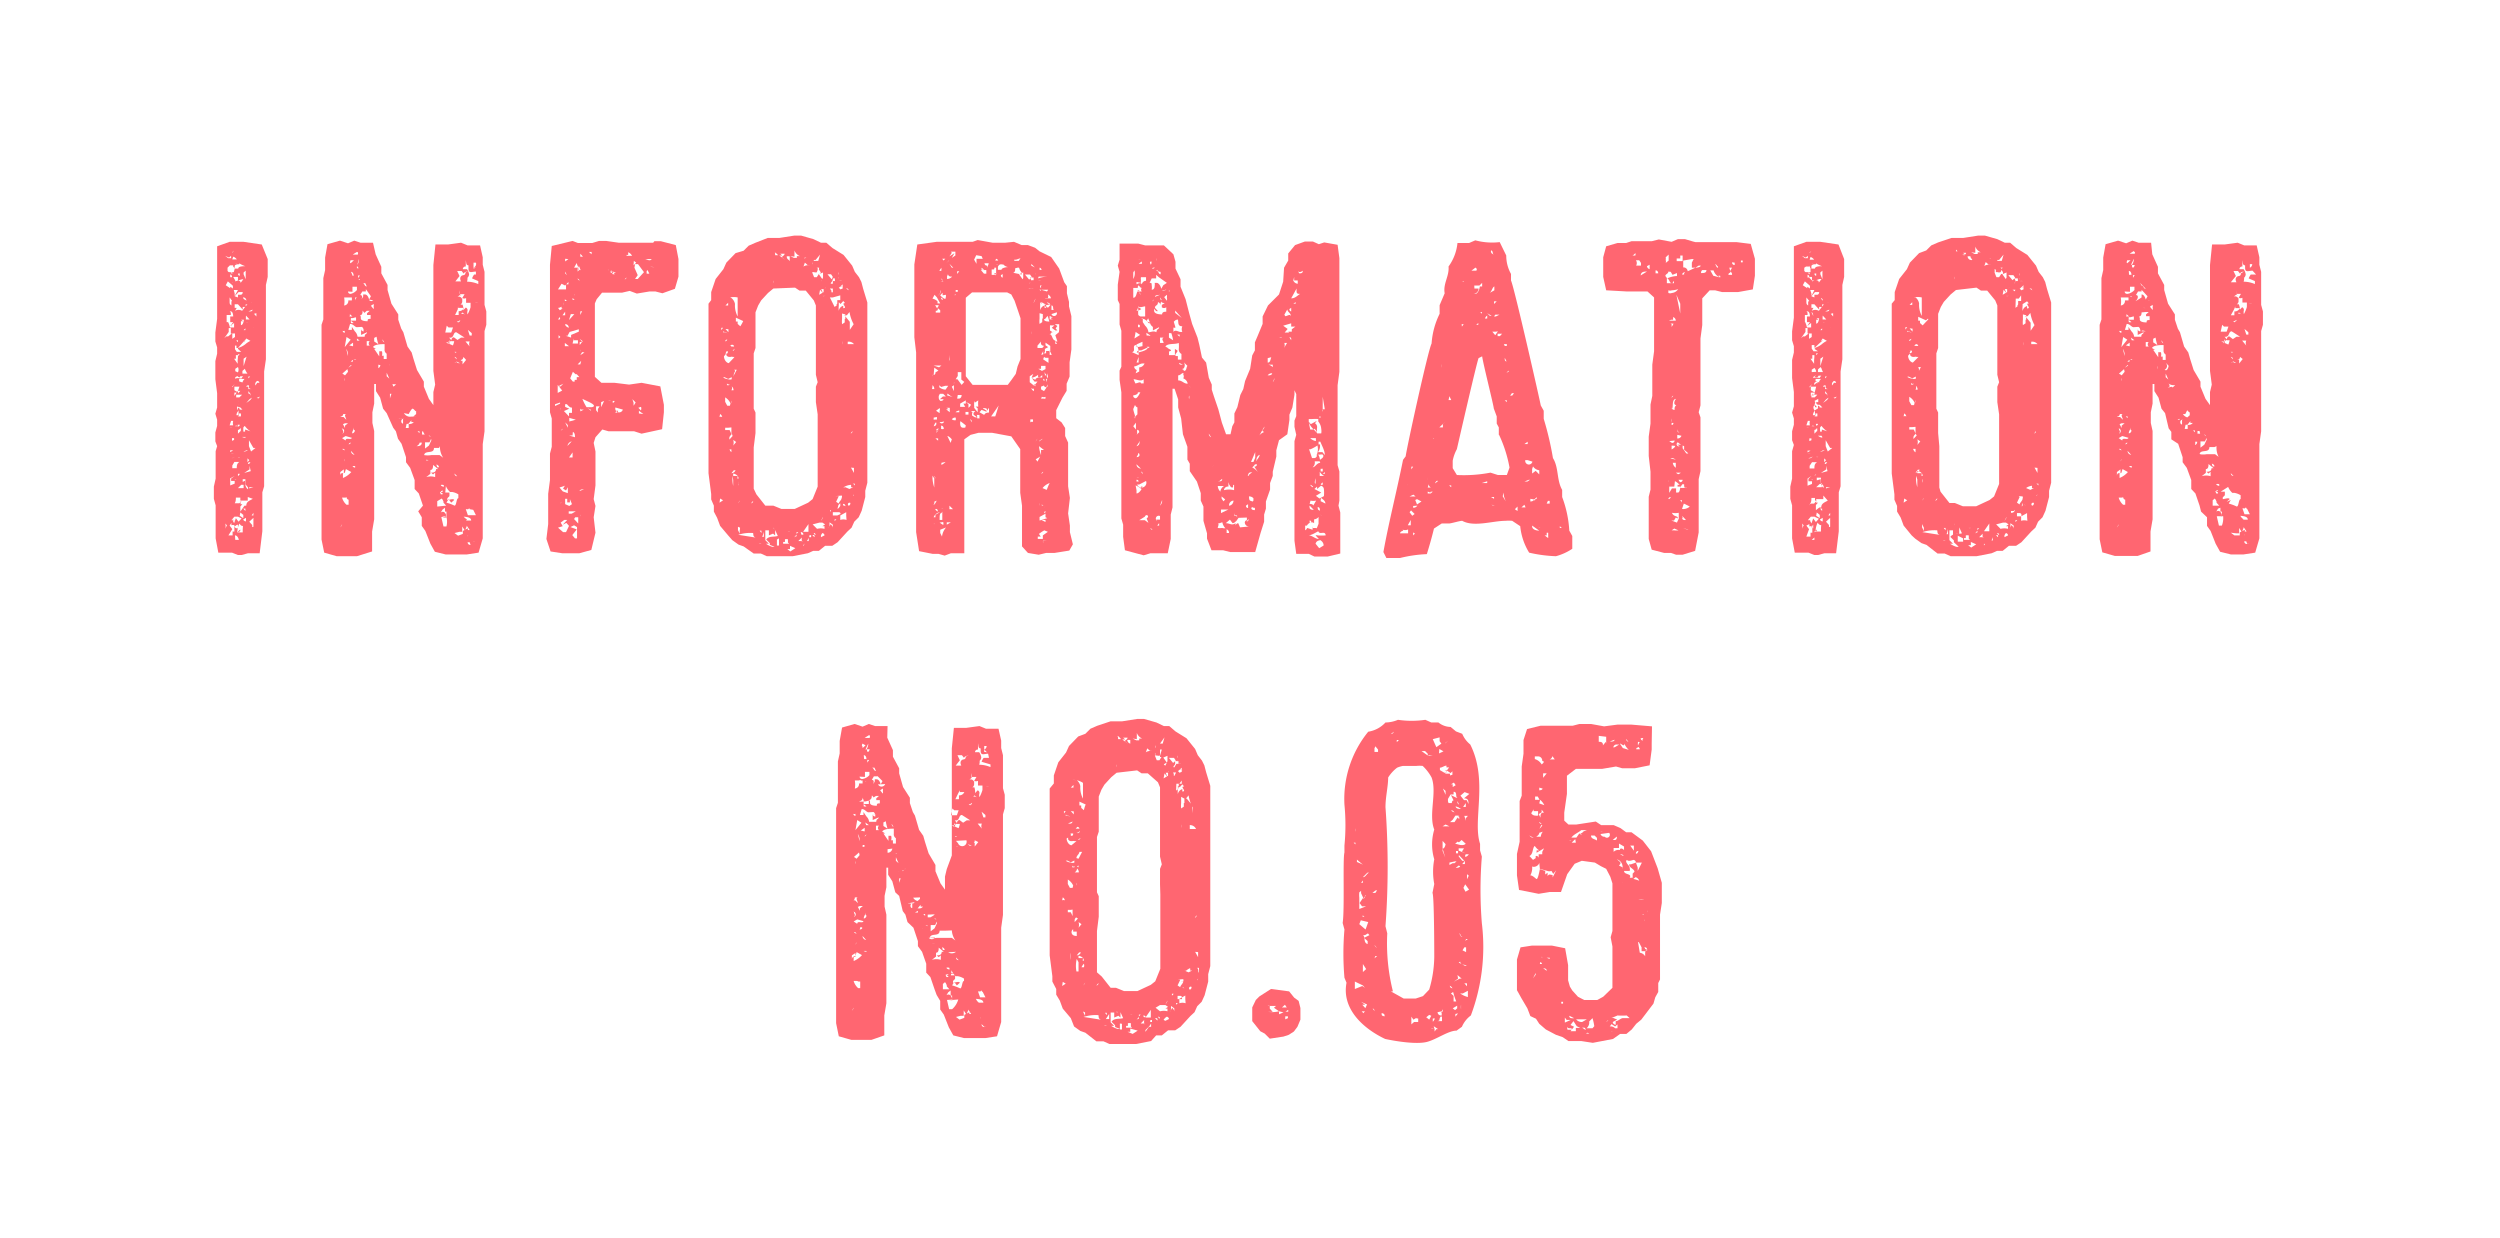
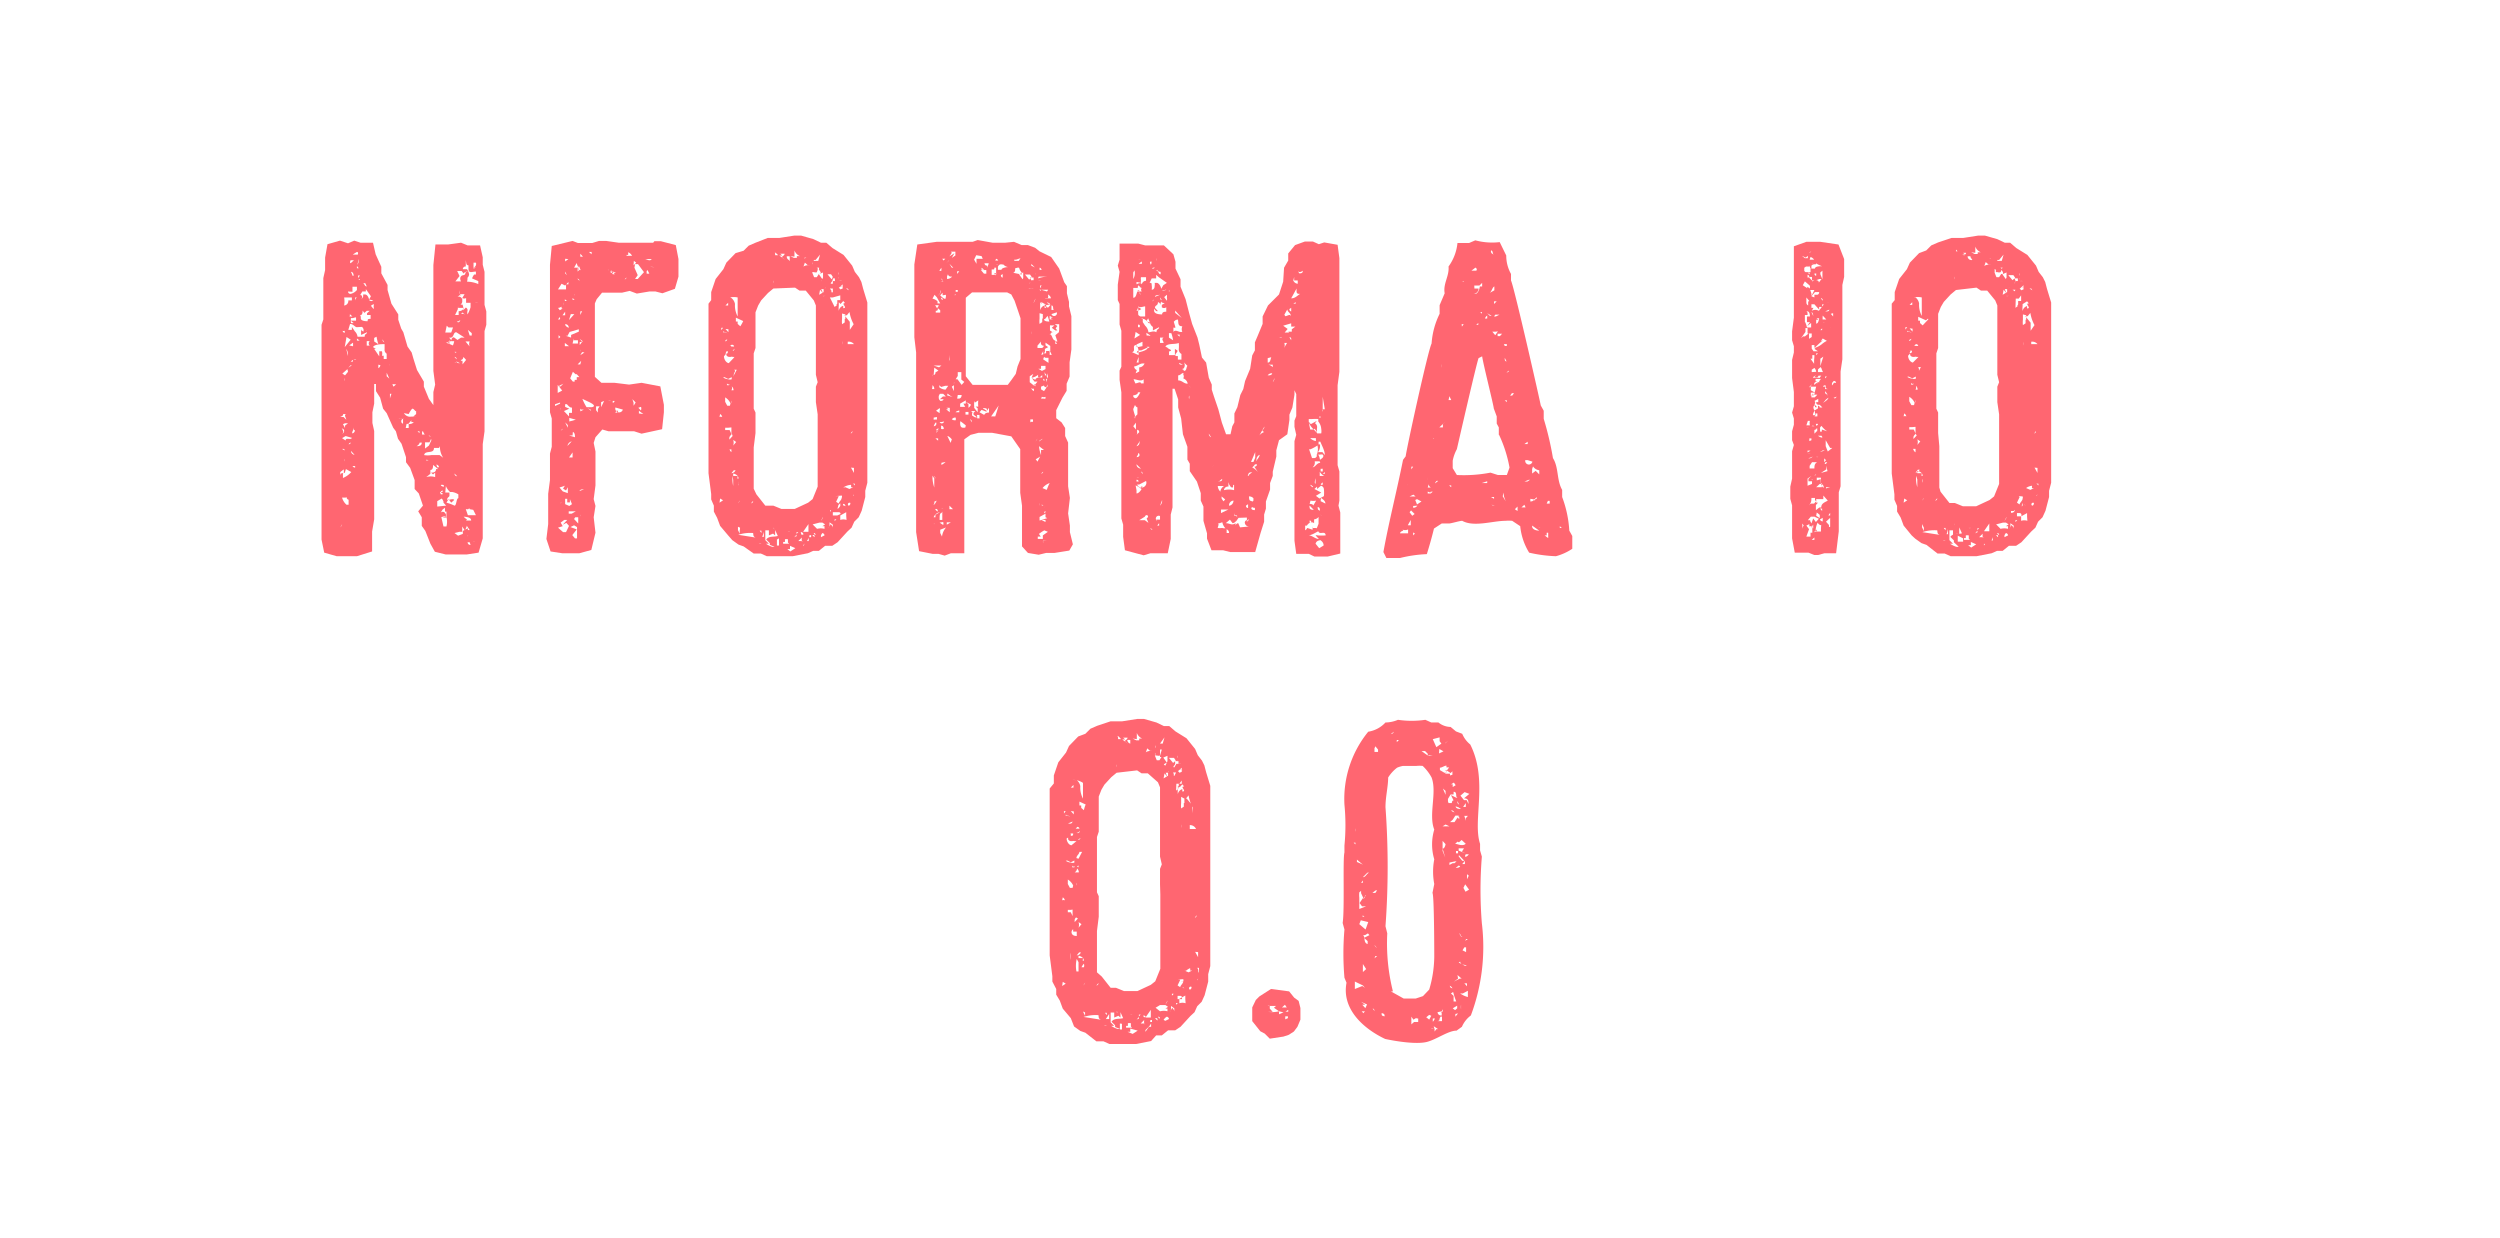
<svg xmlns="http://www.w3.org/2000/svg" viewBox="0 0 84.05 41.61">
  <defs>
    <style>.cls-1{fill:#fff;}.cls-2{fill:#ff6671;}</style>
  </defs>
  <title>アセット 10</title>
  <g id="レイヤー_2" data-name="レイヤー 2">
    <g id="レイヤー_1-2" data-name="レイヤー 1">
      <rect class="cls-1" width="84.05" height="41.61" />
-       <path class="cls-2" d="M9,8.71v.6l-.06.27,0,.22v1.4l0,.43,0,.21,0,.24-.06.41,0,.28,0,.41,0,.24,0,.43v.46l0,.25v.66l0,.41v.24l0,.48-.06.2,0,.27v.45l0,.17v.24l0,.18-.09.74-.39,0-.22.06H8l-.2-.08-.46,0-.09-.48v-.88l0-.23-.06-.22v-.41l.06-.27v-.67l0-.25L7.3,15l-.06-.16v-.3l.06-.22v-.21l-.06-.2.06-.21,0-.21,0-.27-.06-.47v-.61l.06-.25v-.21l-.06-.2v-.3l.06-.46,0-.2,0-.24V9.76l0-.39V8.86l0-.21,0-.37.42-.15.47,0,.61.09ZM7.81,11.2v.19l.09-.06v.08l0-.2-.14,0,0-.11,0-.07-.07,0v.13l-.15.21.07-.06.06,0Zm-.24,6.4a.25.25,0,0,1,0,.18l.06-.12Zm0-9,.1.08h.1l0-.08h0l0,0-.07.06Zm.34.83,0,.06H7.8v.09l-.14-.12-.07.13h0l.15.1,0,.08V9.64l.09.06V9.61l-.09-.09L8,9.43H8L8,9.39V9.31H7.84Zm-.3,0s0-.06,0-.06h0Zm.17,1.54,0-.06.06-.08v0h-.1l0,0,0,0h0l0-.09,0,0v-.1l.1,0s0-.17-.08-.17,0,0,0,.06v0l0,.06H7.62l0,.24H7.6l.07,0a.84.84,0,0,1,.06.18h.14l0,0,0-.15-.12.09ZM7.68,9.79l0,0-.09-.09Zm-.06,4.53s0,0,0,0Zm.23-5.4-.12,0L7.65,9l0,.15v0c0-.09,0,0,.06,0v0h.15L7.9,9S7.83,9,7.84,8.92Zm-.2,6.9,0-.06V15.6ZM7.72,10l0-.06s0,0,0,0Zm0,4.37s.07,0,.09,0a.18.18,0,0,0-.09,0Zm0,3.3.09.12L7.68,18l.14,0,0-.13.06,0,0-.21h0a.13.13,0,0,0-.1,0l0-.08h0Zm0-3.37v0l.06,0h.06a.26.26,0,0,1,0-.15H7.77Zm.1.93s0,0-.06,0l0,0a.26.26,0,0,0,.1,0ZM7.71,9.94h0s0,0,0,0Zm.09.17L7.72,10l0,.14h0c0,.06,0,.09.06.13l0-.13Zm-.06-.79s0,0,.06,0h0s0-.09-.06-.09h0Zm0,.65h0a0,0,0,0,0,0,0h.09v0Zm0,5.23.1-.06-.1,0Zm0,.88,0,.08,0,.08v.08l.15-.06,0-.09-.12,0,0-.08L7.89,16Zm0,1.05h0s0,0,0,0h0Zm.07.34.06.12.06-.17.09.12,0,0,.1-.11L8,17.37H8l-.12,0-.1.12h.12Zm0-4.51a0,0,0,0,1,0,.06s.07-.08.07-.12,0,0,0,0A.14.14,0,0,1,7.78,13Zm.06,1.83,0-.06-.07,0,0,0v.09Zm-.06.61a.05.05,0,0,0,0,0,.15.15,0,0,0,.1-.06l0,0C7.89,15.37,7.84,15.4,7.78,15.4Zm0-6.18s0-.06,0-.06-.06,0-.06,0A.28.28,0,0,0,7.83,9.22Zm0,.67h0l0,0,0,0h0Zm0,5.76h0v.09h.15c0-.07,0-.16.09-.21l-.17,0Zm0,1.25,0,.11c0-.06,0-.09.1-.09H8l-.07,0,.12,0,.09-.1-.06,0v-.09H7.93c0,.09,0,.19-.12.27v0s0,0,0,0h0Zm0-8.4.06-.08-.06.06Zm0,.22H7.9l.06,0a.23.23,0,0,0-.12-.09ZM8,11.94l0,0-.07,0,0,.12-.06,0,.12.17,0-.12L8,12Zm0,1.54a.07.07,0,0,1,0,.11l.09.1-.07,0v-.06c-.07,0-.07.12,0,.18a.21.21,0,0,0-.07.15l0,0v0l.07,0,0-.17L8,13.8s0-.09,0-.09a.06.06,0,0,1,.06.06h.09l-.09-.09c-.06,0-.12,0-.12-.09v0l.07,0,0-.11Zm0,.95s0,0,0,0l0,.07-.09,0,.09,0,0,.08.09-.09v.08s0,0,0-.06a.29.29,0,0,0,0-.12C8,14.5,8,14.43,7.92,14.43Zm-.09,3.72h.12l0,0S8,18,7.9,18Zm0-9.6s.06,0,.09,0Zm0,.3s0,0,0,0h0a.08.08,0,0,0,.06,0Zm0,6.29,0,0Zm.41-4.91a.09.09,0,0,1-.06,0l0,0v.09l-.1,0,0,.09L8,10.23H7.89v.12l.07,0v0l-.06.1,0,0a.24.24,0,0,1,.24,0l.1-.13Zm-.36.95,0,0s0,0,0,0h0ZM8.05,13,8,13l-.12,0,0,.12.14.08-.14,0v.12s0,.08,0,.08l0,0v-.09L8,13.14v.09l.08-.09H8ZM8,11.7H7.95l0-.08H7.9l0,.12.06.09.15,0L8,11.73Zm0,.82v0A.22.22,0,0,0,8,12.34l-.09.06,0,.08Zm0,.13s-.1,0-.1.08v0a.33.33,0,0,1,.21,0l.06-.08H8.07C8.1,12.72,8,12.67,8,12.66ZM7.89,18h0v-.07S7.92,18,7.89,18Zm0-9.06,0,.09h.12c0-.08.17-.08.24-.08h0a.89.89,0,0,1-.21-.1C8.07,8.92,8,8.85,7.9,8.92Zm0,.93,0,.08L8,9.75l-.14,0Zm0,6.25s.06,0,.06,0v0A.1.1,0,0,0,7.9,16.11Zm0-1.79v0H8v0s0,0,0,0S7.92,14.29,7.92,14.32Zm0,.78s0,.06,0,.09,0-.06,0-.09Zm0,1.21h0s0,0,0,0,0,0,0,0h0Zm0,.9a0,0,0,0,0,0,0,0,0,0,0,0,0,0,0,0,0,0,0,0,0h0Zm0-7.26L8,10l0-.09.09,0s.07,0,.07-.09,0,0,0,0l-.14,0Zm0,7.72a.07.07,0,0,0,.06.08H8l0-.12S7.93,17.65,7.93,17.68ZM8,11.5l0-.06H7.95A.09.09,0,0,0,8,11.5ZM8,10.62S8,10.5,8,10.5H8Zm.12,2.65c-.06,0-.12,0-.18,0v.09h.11l.09-.09.07,0S8.19,13.27,8.14,13.27ZM8,16.74l-.08,0ZM8,17.89s.06,0,.08-.06S8,17.86,8,17.89Zm0-8.7s0,.08.06.08h0l0-.08S8,9.21,8,9.19Zm.12,3.66h.1c-.07,0-.09,0,0-.11l-.18,0v.08ZM8,14l.1,0,0-.1-.07,0A.08.08,0,0,1,8,14Zm0,2a.1.1,0,0,0,.06-.07v0l0,0H8Zm.06-5.85s0,0,0,0l0,0a0,0,0,0,0,0,0S8,10.14,8.05,10.14Zm0,2s0,0,0,0v0l0,0Zm0,3.66h0l0,0s0,0-.06,0H8Zm0,1.53.12.08,0-.11-.1-.08ZM8,9.43s.09,0,.09.08v0l.09-.12H8.14Zm.24,2L8,11.7a.74.74,0,0,0,.24-.12v0a.73.73,0,0,1,.18-.12l-.14-.08-.07.1ZM8,11.91s0,0,0,.06l.06-.06,0,0Zm0,1v0l.06,0s0,0,0,0a0,0,0,0,0,0,0A.06.06,0,0,0,8,12.94Zm0,1.43h0a.06.06,0,0,0,.06-.06s0,0-.07,0Zm0,2.07.1,0,.09,0,0-.11H8.11Zm0-1.46h.07s0-.08-.06-.08A.07.07,0,0,1,8.05,15Zm0,.44a.08.08,0,0,0,.07,0H8.07Zm0-4.14,0,0,0,0,0-.09S8.07,11.25,8.07,11.28Zm0,3.87,0,0s0,0,0,0a0,0,0,0,0,0,0Zm.17,2.54v0c0,.06-.09,0-.12-.06a.68.68,0,0,0-.07.3l.18,0,0-.09ZM8.17,10.8H8.1l0,.13c.07,0,.09-.12.1-.18l-.09,0Zm.16,5.91,0,.12-.14,0,0,0-.1,0,0,.12h.06l-.07.08,0,.17L8.22,17l.06,0c0-.14.12-.17.22-.23Zm-.16-7s0,0-.06,0h0s0,0,.06,0l0,0Zm0,2.47a.07.07,0,0,1,0-.08,0,0,0,0,0,0,0v0Zm.07.21-.09.08,0,.09h.17l0,0A.53.53,0,0,1,8.23,12.39Zm-.1,3.29,0,.13V15.7s0,0,0-.06h0Zm.1.48c0,.09,0,.23.1.29l0-.06-.09-.11s0-.13,0-.17H8.16l0,0,0,.09ZM8.14,10.6l0,0s0,0,0,0,0,0-.06,0Zm.12,4.09H8.14S8.23,14.74,8.26,14.7ZM8.19,8.77v0a0,0,0,0,0,0,0h.07l0,0s0,0,0,0Zm0,9h0s0,0,0,0H8.16Zm.09-7.66A.1.1,0,0,0,8.17,10,.1.1,0,0,0,8.25,10.08Zm0,4.17s-.09.06-.1.1l0,.13.06,0v-.07l.18.06a.7.7,0,0,1-.21-.21l.06,0Zm-.09-3a0,0,0,0,0,0,0v0s0,0,0-.08S8.19,11.26,8.19,11.29Zm.06.15s0,.06-.06.08h0l.06-.06Zm-.06,3.77.15-.06-.09,0C8.29,15.18,8.2,15.15,8.19,15.21Zm0-4.1h.06s0,0,0-.06,0,0,0,0Zm0,6.88,0,0h0s0,0,0,0Zm0-5.92,0,.25.1-.32Zm0,2.53h0l0,0,0,0,0-.07C8.29,14.61,8.23,14.58,8.23,14.61Zm0-5.43v.06l.07.17V9.18h0V9.09h0V9s0,0,0,0a0,0,0,0,0,0,0h0l0,.1Zm.2,6.5,0,.12-.18.12.22-.06Zm-.21,1.44.07.08s0,0,0-.08,0,0,0,0Zm0,.36v0s0,.06.09.07l0-.12Zm0-6.63.09,0,0-.09.12,0-.12-.13A.83.83,0,0,0,8.28,10.84Zm.06.5,0,0s0-.09-.09-.09h0C8.35,11.23,8.35,11.28,8.34,11.34ZM8.28,13v0l.07,0,0,.08.23,0-.12,0v0s-.09,0-.09-.06l0-.06C8.29,12.94,8.28,13,8.28,13Zm.1.43s-.07.09-.1.11.18-.09.18-.17v0Zm0-.83a0,0,0,0,0,0,0s0,0,0,0a0,0,0,0,0,0,0Zm0,2.87-.06-.06v.13Zm-.06.13h0c.06,0,.06,0,.1-.06l-.06,0v0h0v0S8.32,15.64,8.29,15.66Zm.09-2.94-.06,0s0,.06,0,.06h0Zm-.06.57c.06,0,.07.06.07.1l0-.09-.07-.09Zm0-2.76h.07s.07,0,.07-.06Zm.17,5.91H8.38l0,.13,0-.09Zm-.15-5.52s0,.06,0,.06h0a.08.08,0,0,0-.09-.08Zm0,3.94,0,0V15l.07.18.15-.12H8.52Zm0,2.24s0,.12,0,.12l0,0c0-.06,0-.17,0-.21h0Zm.15.67s0,0,0-.06l0-.24-.14.13.1.11v.07Zm0-6.69V11s0,.07-.06.07Zm0,5.31,0-.08h0s0,0,0,0Zm-.06,1h.06l0-.09Zm0-7.17v0h0l0,0h0S8.44,10.17,8.44,10.18Zm.08,7.75s0,0,0,0h0l.06.08Zm0-7.36.08.09,0-.11Zm.14,2.25a.13.13,0,0,0-.1.1l0,.06h0s.06-.06.06-.09v0l.08,0A.07.07,0,0,0,8.61,12.82Zm0,.6.06-.06,0,0h0c-.06,0-.08.06-.14,0Zm0-.35s.09,0,.1,0-.07,0-.09,0Z" />
      <path class="cls-2" d="M12.63,8.55l.19.42,0,.22.21.39,0,.17.13.46.23.36,0,.18.1.3.07.12.14.48.14.2.06.21.12.38.23.39V13l.17.41.15.21,0,.21,0,0v-.65l.06-.25-.06-.46,0-.27V9.09l0-.18.07-.69.42,0,.44-.06.22.09.42,0,.09.4,0,.25.06.24,0,.24,0,.19v.26l0,.42.06.22v.45l-.06.21V13l0,.43,0,.2,0,.27v.6l-.06.43v.53l0,.18,0,.22,0,.23v1.77l0,.24-.14.48-.39.06h-.72l-.36-.09-.15-.27-.17-.43-.12-.17,0-.29-.12-.2L14.22,17l-.14-.41-.14-.15,0-.3-.15-.41-.14-.19,0-.17-.15-.45-.12-.17-.07-.25-.09-.12L13,13.89l-.12-.15-.1-.37-.14-.22,0-.24-.06,0v.66l-.06.29v.36l.06.27v.24l0,.43,0,.24,0,.18,0,.24v.51l0,.17,0,.45,0,.51-.07.41v.67L12,18.7h-.68l-.42-.12-.09-.44,0-.21,0-.21,0-.24v-1l0-.15v-.72l0-.22V15l0-.19,0-.21,0-.28,0-.24V12.91l0-.23,0-.42v-.93l0-.41.06-.18,0-.48,0-.29,0-.15,0-.29,0-.18.06-.27,0-.42.08-.45.42-.12.27.09.21-.09.21.07.42,0Zm-1.19,7.32V16s0-.09.06-.09a.08.08,0,0,1,.06,0l0-.13Zm0,1.86h0s.06-.06.06-.1Zm0-3.71h0l.11,0,.09.09c0-.06-.09-.16,0-.19l-.1,0S11.53,14,11.47,14Zm.06.71.12.08c0-.12.18,0,.21-.09l-.21-.06Zm.12,2v0l-.12,0a.5.5,0,0,0,.15.24l.07,0V16.8C11.7,16.8,11.65,16.77,11.65,16.71Zm.06-4.32-.17.15.09.06.1-.12Zm-.17,2c0,.08.07.08,0,.17a.1.1,0,0,0,.06-.09.09.09,0,0,0-.09-.09h0Zm.09.77s0-.09-.07-.09S11.61,15.15,11.64,15.16Zm-.06.4s0,0,0,0l.06-.15A.13.13,0,0,0,11.58,15.57ZM11.71,10l0,0-.14,0a.82.82,0,0,1,0,.27h0a.15.15,0,0,0,.14-.17h.12V10C11.79,10,11.74,10,11.71,10Zm-.12,1.67.2-.25-.14-.09Zm0,1.14a.13.13,0,0,0,0-.1Zm0-1.62v-.07a.07.07,0,0,1-.07,0s0,.06.07.07a0,0,0,0,0,0,0s0,0,0,0Zm0,4.71-.06,0,0,.17a.75.75,0,0,0,.28-.2l-.18-.1Zm-.06-6.13a0,0,0,0,0,0,0,0,0,0,0,0,0,0l-.07,0Zm0,4.49.07.13,0-.08.1-.08-.1,0ZM12,11v0c-.07,0-.12-.11-.23-.11h0l-.06.2.12,0v-.1l.1.15,0,0a.3.3,0,0,1,.09.18v0c.09,0,.15,0,.24,0,0-.11.08-.08.08-.15v0l-.2.09v-.11l0-.09s0,.08.09.08h0s0-.13-.07-.15Zm-.3-.36.15,0-.09-.08A.1.1,0,0,1,11.7,10.68Zm0,1a.07.07,0,0,0,0,0c0-.06.12,0,.17,0l0-.12Zm0-1.84s0,.08.09.08A.39.39,0,0,0,12,9.75l0-.11h-.15l0,.17Zm0,2.17s0,0,0-.08a.37.37,0,0,0-.06-.16Zm0,.39h0Zm0,2.58s.09,0,.09-.06h0S11.71,14.89,11.71,15Zm.1-2.67-.09.09S11.8,12.31,11.82,12.28Zm0-3.43.1-.09c-.06,0-.07,0-.12,0a0,0,0,0,0,0,0C11.8,8.76,11.74,8.82,11.79,8.85Zm0,6.32v0a.13.13,0,0,0,.12.13Zm0-3h.06a.09.09,0,0,0,0-.06S11.79,12.15,11.79,12.18Zm.1,2.29,0-.09c0,.09-.06.12-.06.21v0h0a.1.1,0,0,0,.09-.1Zm-.1,1.18h.06s0,0-.06,0Zm0-1.57h0s0,0,0-.06H11.8ZM12,8.94H12s0,.08,0,.08-.09,0-.09,0l.15,0Zm-.2.33.09,0s0-.13-.09-.13h0S11.85,9.24,11.85,9.27Zm0,6.3.08,0a0,0,0,0,0,0,0Zm0-4.89a.79.79,0,0,0,0,.18.21.21,0,0,0,.09,0s0,0,0,0h0l-.1-.08.18,0,0-.11c-.06,0-.15.06-.2,0Zm0,1.2h0a.1.1,0,0,0,.09-.1C11.94,11.82,11.86,11.83,11.86,11.88ZM12,8.47s-.1.06-.14.09l.17,0S12.06,8.47,12,8.47ZM11.94,10s0,.11,0,.11h0A.15.15,0,0,1,12,10h-.06Zm0,5.67h0v0s0,0-.06,0S11.89,15.72,11.94,15.72Zm0-3.6a0,0,0,0,0,0,0,0,0,0,0,0,0,0l-.06,0S12,12.1,12,12.12ZM12,11h0Zm0,5.91s0,0,0,0Zm0-5.46s.06,0,.09,0,0,0,0,0L12,11.38Zm0-2.53a.33.33,0,0,0,.07-.21L12,8.94Zm0,.58v0a.14.14,0,0,0,.1-.12l-.06,0A.1.1,0,0,1,12.09,9.54Zm.3.22L12.3,9.7v.1h-.12l-.07.12c.1,0,.07.13,0,.19s.1-.09.1-.15V9.9h.06c.08,0,.12.1.14.17l.06-.11Zm-.26.74h0s.09,0,.09-.06a0,0,0,0,0,0,0S12.13,10.47,12.13,10.5Zm0-1.11.06-.09h-.06Zm.21,1.17-.06-.08c0,.08,0,.14-.09.17l.09.09,0,0-.06-.06,0,.06c0,.09.15.1.23.1h0c0-.06,0-.08.1-.08h0v-.13l-.12,0,0-.06.09-.08s-.1,0-.1,0Zm-.15-.22a.48.48,0,0,0,.15-.08C12.3,10.26,12.21,10.26,12.21,10.33Zm.18-.78-.09,0c.07,0,.06.11.14.11h0Zm-.09,1.59h.14S12.3,11.08,12.3,11.14Zm.14-.76v0l-.09-.06S12.39,10.38,12.43,10.38Zm0,1.15,0,0h0l0,0Zm0,0,0,.12h.1a.1.1,0,0,1,0-.15h-.1Zm.14-1.42s0,0,0,0,0,0-.07,0,0,0,0,0A.13.13,0,0,0,12.55,10.11Zm0,.2.09.11a.12.12,0,0,0,0-.08.19.19,0,0,0,0-.09Zm.28,1.7,0-.17.09,0v0a.26.26,0,0,1,0,.15l.06,0,0,.11h.1l0-.18a.15.15,0,0,1-.07-.15v-.17c-.1,0-.34,0-.39.1l.1.06-.06,0h0Zm-.17-.62v.12l.14.09a1.58,1.58,0,0,1-.06-.25Zm.14.9,0,.12A.16.16,0,0,0,12.79,12.28Zm.14-.85a.1.1,0,0,0,.06.1Zm0,.81v0s0,0,.06,0,.06,0,.06,0,0,0,0,0Zm.07.2a.05.05,0,0,1,.07,0v0c.06,0,.09-.09.1-.15l-.1-.11C13.17,12.31,13.11,12.39,13,12.43Zm.07.11c0,.07,0,.06,0,.12v0l.09.08Zm.07.27s0,0,0-.06l0,.09Zm0,.2c.06,0,.15-.06.16,0l.09-.08c-.1,0-.14,0-.23-.06A.12.12,0,0,1,13.21,13Zm.09.24s0,0,0,0v0l.09,0h-.14v.15Zm.24.84s0,0,0,0a.11.11,0,0,0,.07,0s0,0,0,0A.12.12,0,0,0,13.54,14.08Zm.18,0a.08.08,0,0,0-.09.08s0,.08.06.08l0-.15Zm0-.19a.25.25,0,0,0,.18.12L14,14l0,0-.1,0,.09-.08,0-.12c0,.08-.07-.06-.12-.06a0,0,0,0,0,0,0C13.84,13.74,13.77,13.86,13.74,13.92Zm.06.5c.06,0,.06,0,.1,0h0v-.14h-.07Zm.09-.14a.13.13,0,0,0,.08,0,.15.15,0,0,0,.1-.06l-.08,0v-.06ZM14,15c.07,0,.18,0,.18-.12l-.07,0A.18.18,0,0,1,14,15Zm.1-.44a.11.11,0,0,0,0-.06s-.06,0-.06,0Zm.09.74v0s0-.07,0-.07A.14.14,0,0,0,14.23,15.27Zm0-.78s0,.08,0,.09l.09,0S14.22,14.52,14.22,14.49Zm.23.46h0l0,0,.08-.17s0-.17-.09-.17l0,0,.1.08-.07.15-.15,0v0c0,.08,0,.13,0,.21Zm.34.08-.17,0c0,.22-.3.06-.33.24a.7.7,0,0,0,.24,0h.28l.12.09A.68.68,0,0,1,14.79,15Zm-.2.57c0,.06,0,.17-.09.17h0v.13l-.14.11a.51.51,0,0,1,.3,0v-.15l-.07.06-.07-.06c.06,0,.17,0,.17-.12l0,0h.07Zm-.24-.15.09,0,0,0A.15.15,0,0,1,14.35,15.45Zm.38.23h0s.06,0,.06,0a.1.1,0,0,0-.09-.09h0Zm0,1.14,0,.18L15,17l-.09-.1v-.08c0,.09,0,0-.06-.06Zm.12-.33s0,.06.06.06h0s0-.12,0-.12S14.89,16.48,14.89,16.48Zm0-.88s0,0,.06,0Zm0,.15h0s0,0,0,0v-.06A.22.22,0,0,0,14.94,15.75Zm0,.5c0,.06.06.06.1.08v-.06a.17.17,0,0,0-.12,0Zm0,.45s0,0,0,.06,0,0,0,0l0-.09Zm0,.65,0-.08.09.39.1,0A.68.68,0,0,0,15,17.34Zm0-.77s0,0,.06,0h0l0-.08s-.06,0-.09,0Zm.06.51-.06.1c.09-.06.16,0,.19.12V17.2l.1,0-.15,0v-.13Zm0,.27.14,0v-.09A.13.13,0,0,1,15,17.35Zm.09-.84.14,0,0,.12-.07.07,0,.06c.06,0,.21-.06.23,0l-.1.09-.09-.12-.07.12a1.47,1.47,0,0,1,.27.1c.07,0,.06-.25.13-.25h0v-.13a.59.59,0,0,0-.21-.08l-.07,0a.57.57,0,0,1-.14-.2Zm0-5.38h.2l.06-.17-.15,0-.06-.06Zm.41.25.12-.08.12,0-.28-.18c-.12,0-.06.21-.24.18v0s0,0,0,0l.08.1-.09.06-.1,0,.25.11a.13.13,0,0,1-.12.09l0,0c.09,0,.14-.17.15-.24l-.1,0s0-.13.09-.13h0Zm-.27,0,0,0-.06.13a.09.09,0,0,0,.06,0Zm-.07,6.51,0,.09,0,0ZM15.28,12l0-.06s0,0,0,.06Zm0-.17s.06.06.06,0Zm.38-2.69a.1.1,0,0,0-.07.06l-.07-.09-.15,0,.08.17-.14.18h.19s-.06-.1,0-.17.14,0,.15-.13l.1-.06Zm-.27,1.26-.09.19,0,.18,0-.18h.12l0-.13a.18.18,0,0,0,.18-.11H15.4l0-.06ZM15.28,12s0,0,.07.08A.07.07,0,0,0,15.28,12Zm.07.18a.08.08,0,0,0-.07,0Zm-.07,3.74s0,.09.09.09Zm0,2,.12.09.16-.06v-.1l.17-.09,0,.06.06,0-.1-.15,0,.09,0,0,0-.06-.06.14-.09-.14,0,.18h-.1Zm.18-7.15s-.09.08-.14,0l.09.08c0-.06.06,0,.06-.09h0Zm0,1.44-.12-.06a.1.1,0,0,0,.1.06Zm0-2.29-.08.06a.12.12,0,0,1,.15.06l.09-.15-.16,0,0-.13C15.45,9.85,15.43,9.88,15.51,9.94Zm0,.66,0,0a.16.16,0,0,1,.18,0l-.12-.09.14-.15a.1.1,0,0,1,.06.1.22.22,0,0,0,0,.13,1.12,1.12,0,0,0,.1-.24l0-.15-.15,0v-.17l.07,0h0c-.07,0-.14.06-.2,0l0,.14a.13.13,0,0,1-.06.09l.07,0C15.63,10.47,15.52,10.51,15.48,10.6ZM16,9.13l0,0c-.13,0-.25.08-.25-.1V8.92c-.09,0-.07-.09-.09-.17l0,.21a.09.09,0,0,0-.1.09h.14a.4.4,0,0,1,.07.17.16.16,0,0,1-.07.13l0-.08a.3.3,0,0,1,0,.2,1,1,0,0,1,.38.08V9.45l-.21-.09a.6.6,0,0,1,.07-.13H16Zm-.51,3,.06,0v.12l.12-.15L15.58,12S15.57,12.09,15.52,12.09Zm.18,5.37.17,0v0c0-.12-.18-.12-.25-.13A.3.3,0,0,0,15.7,17.46Zm0-1s0,0-.07,0,0,0,0,0,.06,0,.07-.06Zm.12.62c0-.08-.09.06-.06,0v0l-.07,0,.07.2H16l-.09-.18Zm0-5.47a.21.21,0,0,1,0-.17h-.14Zm0,6.58h-.07s0,.09.1.09l0,0s0,0,0,0l0,0,0,0Zm-.06-1a0,0,0,0,1,0,0h0Zm0,.81a.09.09,0,0,0,0-.06Zm0-7.24,0,.1s0,0,0,0,0,0,0-.08Zm0,.29.06.19.07,0v-.08ZM16,9,15.91,9A.13.13,0,0,0,16,8.83v0l-.08,0,0,.2Zm-.1,9.21a.12.12,0,0,0,.07,0Zm.17-8.05a.26.26,0,0,0-.1,0ZM16,17H16a0,0,0,0,0,0,0h0Zm0-8.19s0,0,0-.06a.16.16,0,0,1,0,.08Z" />
      <path class="cls-2" d="M22.81,8.71l0,.39,0,.2-.12.41-.42.15-.23-.06h-.21l-.42.07-.24-.09-.26.06h-.22l-.2,0-.25,0-.18.22L20,10.2v.75l0,.18,0,.45,0,.17,0,.21v.3l0,.17v.24l.22.2h.44l.49.06.42-.06.63.12.12.62v.25l-.06.57-.69.15-.25-.08-.23,0h-.43l-.2,0-.21-.06-.23.26-.06.19.06.29,0,.17,0,.31v.66l-.06.46.06.23-.06.38.06.52-.14.58-.4.11H18.9l-.39-.06-.14-.42.06-.5,0-.25,0-.45V16.6l.06-.46v-.71l0-.18.06-.23,0-.5,0-.45-.06-.21v-.2l0-.23,0-.31v-.63l0-.23v-.22l0-.45v-.22l0-.2,0-.3,0-.18,0-.25v-.18l0-.21,0-.21V9.4l0-.5.06-.63.7-.17.18.07.23,0,.25,0,.23-.07.24,0,.42.06.21,0h.95L22,8.11h.22l.5.13Zm-4.06,4.23,0,.27.15-.08Zm.09.53,0,.06-.18.06,0,.06.17-.08,0-.25Zm0-2.14-.06-.06,0,.11ZM19,9.6l-.12-.06-.12.19.27,0,0-.17h.14l-.06,0,0-.08Zm-.24.75.06.08.1-.06.1,0-.14,0,0-.06S18.81,10.35,18.78,10.35Zm0,.83,0,.08h0Zm0,.95,0,0L18.9,12,19,12l.07,0L18.93,12Zm0,5.61.17.15h0l.1,0,.1-.21-.09-.1-.12.06,0,0,.15-.16-.1,0-.12.09.07.12Zm0-4.75.09,0,.09-.09Zm0-2.25.06,0a.08.08,0,0,0,0-.08Zm.09,3-.06-.09,0,0a.35.35,0,0,1,.07.15Zm0,2.94h0l0,0Zm-.07.31s.09-.06.09-.12v0S18.84,16.93,18.82,17Zm.07-2.5.07-.07H18.9v-.09l0,.09h0Zm.18,2-.1-.06.06-.1-.18.06.11.13,0,0,.17.06v-.2ZM18.88,14v0l0,0ZM19,10.48l-.09.12H19v-.11Zm-.07-.22a.19.19,0,0,0,0-.09Zm.06-.2,0,.06.07,0Zm0,1.47,0,.11h.14ZM19,17s0,0,0,0,0,0,0,0Zm.12-6a.11.11,0,0,0-.12-.1c0,.06.07.1.12.12ZM19,8.7v.09l.11-.08ZM19,16.95l.14.06.09-.06-.07-.17v.11h-.09l0-.12H19Zm0-3.36,0,.09.14.06-.18.08.17.18v-.12h.1l0-.06,0-.12C19.18,13.72,19.11,13.65,19.06,13.59Zm.09.79,0-.09L19,14.2ZM19,9.19l.06.06,0,0h0L19,9.13Zm.09,4.92,0,0S19,14.05,19,14h0ZM19,13l0,.21,0,0Zm.15-1.84-.07.13-.06,0,.18.06v-.09l.26-.11,0-.08Zm0,1.42a0,0,0,0,0,0,0l0,0Zm0-.64.06,0h-.07Zm0-2.83s0,0,0,0Zm0,4.35s-.06,0-.06,0v0Zm.07,1.38a.18.18,0,0,0-.14.15ZM19.18,9l0,0s0,0,0,0Zm.18,5.11-.22-.06v.12Zm0,3.08-.24,0v.08l.1,0Zm-.23-1.81.12,0,0,0,0-.17,0,0Zm0,1.14h0l0-.09S19.17,16.53,19.17,16.56Zm0-5.76.18-.2-.12,0Zm.12,3.88-.12,0,.2.06v0c0-.06,0-.15-.07-.18Zm-.08-1.92.09.11.06,0v0l0-.06.07,0v-.09l.09,0-.09-.1h-.12l.08,0-.09-.08Zm.23,5-.1-.06-.12.06.21.08-.15.19.09.11.07,0v-.34Zm-.15-7.7,0,.06h.07Zm0,1.53.18,0,0-.11-.14,0,0-.06Zm0,2.33s0,0,0,.06v0s0,0,0,0h0Zm0,2.53h0v0h0ZM19.3,9l.15,0,0,.08h.07l-.06-.15c0,.14-.07-.06-.07-.09Zm0,1v0l0,0Zm0,7.45.14.15h0v-.21h-.1Zm0-1.48.1,0,0,0Zm0-6.08h0v0h0A.05.05,0,0,0,19.33,9.93Zm.06,0,0,0,.09,0Zm0,.15s0,0,0,0Zm.12-.6s0-.07-.07-.07h0Zm-.06-.43v.12l.06-.06Zm.12,3.12v0l-.12.12.09,0Zm-.09,1.74v0h0V13.9h0S19.45,13.93,19.45,13.95Zm0,2.43s0,0,0,0Zm.06-7.77,0,.1h.09Zm.12,7.92c-.06,0-.12,0-.15.06Zm-.06-4.95-.08,0,0,.1.1-.13-.1-.08Zm0,.34-.06.1.14-.09Zm-.06,1.81v0l0,.18.12-.06-.09,0,0,0-.06-.09C19.56,13.8,19.5,13.74,19.5,13.74Zm0-1.83a.11.11,0,0,0,0-.07Zm0,2.19h0v0h0Zm0,2.19,0,0,0,0Zm0-5.73,0,.12.06-.13Zm0,6.71a.18.18,0,0,1,0-.12H19.6S19.6,17.23,19.63,17.26Zm0,.18a.08.08,0,0,0,0-.06Zm0-.45,0,.08,0,.08Zm0-4.83h0Zm.07,1.33a1.67,1.67,0,0,0,.14.28l.18,0C20.08,13.65,19.86,13.54,19.77,13.5Zm.17.31.12.09,0-.09A.32.32,0,0,1,19.93,13.81Zm.14-5.17,0-.08-.09,0Zm.06.38-.07,0,.07,0Zm0-.46h0l.14-.06Zm0,.45h0V9Zm.21,4.74-.12,0,0,.13.06.08h.07l-.07,0v-.12Zm0-5.05h.06V8.55A.53.53,0,0,1,20.35,8.68Zm0-.21h.06S20.41,8.46,20.4,8.47Zm.15.62h.06L20.44,9l0,.08h.09l0,.09,0,0s0,0,0,0a.76.76,0,0,0,.18,0Zm-.1,4.5v.17l.1-.21Zm.24-4.47,0-.06,0,0Zm0,4.41a.18.18,0,0,0,.09,0Zm.09-4.38.06.14.07,0Zm.06,4.4s0,0,0,.06a.06.06,0,0,0,.06-.06Zm.09.22h0a.05.05,0,0,1,0,0h0A.05.05,0,0,0,20.94,13.77Zm0,.18s.09,0,.09-.07l-.06,0ZM21,9.39h0a.06.06,0,0,0,.06-.06Zm.07-.79h.06v0l.12,0a.27.27,0,0,0-.13-.12v.09l-.06,0Zm.07,5.29,0,0h-.09Zm.12,0,0,.08,0-.08-.06-.08Zm0-4.89s.06,0,.06,0S21.31,9,21.31,9Zm.18.25-.09.13.09,0,.21-.23-.2-.27-.1,0L21.33,9Zm-.14,4.29,0,.09.08,0,0,0-.07,0,.06-.1-.11-.11Zm0-4.62.09-.09-.08-.06h0Zm.33,5-.15-.11,0,0,0,.09Zm-.17-.21.09.09h0S21.58,13.69,21.54,13.68Zm.28-5,.06,0,0,0s0,0,0,0v0l-.12,0c.06,0,.17.09.23,0Zm0,4.84,0,0,0,0Zm0-4.89v0s0,0,0,0Zm0,.45,0,.09h.09l-.06-.12ZM22,9l-.14-.06A.55.55,0,0,0,22,9Zm.22.12v0h-.06Zm0-.17s0,0,0-.06Z" />
      <path class="cls-2" d="M23.91,10.09V9.82l.15-.44.26-.33.1-.22.31-.32L25,8.43l.17-.17.23-.1L25.81,8h.39l.51-.08.22,0,.42.12.25.12.18,0,.21.18.37.23.29.36.09.21.14.18.08.16.06.23.14.46v.95l0,.17,0,.3v.92l0,.13,0,.45v1.14l0,.25,0,.21,0,.48v.39l0,.67-.07.27v.21l-.12.46-.1.22-.15.15-.09.2-.14.13-.33.36-.18.12-.24,0-.21.17h-.19l-.18.08-.51.1H26.2l-.42,0-.2-.09-.24,0L25,18.37l-.17-.06-.21-.15L24.48,18l-.27-.32-.1-.27L24,17.2,24,17l-.09-.21,0-.18-.09-.7v-.71l0-.42,0-.21,0-.19V12.94l0-.19,0-.24V12l0-.14,0-.31,0-.2,0-.24v-.9Zm.28,6.81.12-.08-.1-.06Zm0-2.88a.1.1,0,0,1,.09,0,.14.14,0,0,0-.07-.1l0,0s0,0,0,0Zm.12-3s-.06,0-.06,0,0,.06,0,.08Zm0,.12,0,.06c0-.07.1,0,.15,0Zm0-.19.07,0h-.09Zm0,1.74a.37.37,0,0,0,.17.06.17.17,0,0,0,.12,0l0-.07-.12.06-.12-.06Zm0-1.67h0s0,0,0,0Zm.17,3.36-.1,0,0,.08h.15l.06.13,0-.13,0-.09Zm-.14-2.4c0,.09.06.21.16.23L24.7,12l-.06,0a.12.12,0,0,0-.08,0c-.06,0-.1,0-.14-.06v-.06Zm.22,1.58h0a.46.46,0,0,0-.18-.2l0,.15.07.13h.09Zm-.17,1.75s0,0,0,0a.07.07,0,0,0,0,0s0,0,0,0S24.43,15.22,24.43,15.27Zm0,.74h0c0,.07,0,0,0,.06Zm0-5.78.09,0,0-.09Zm0,1.21s0,0,0,0a.1.1,0,0,0,.06-.07v0h0S24.39,11.43,24.39,11.44Zm0,4.58h0l0-.24A.68.68,0,0,0,24.43,16Zm0-5,.1.11v.06s0-.08,0-.1,0,0,0-.06l0,0,0,0Zm0,.83c.06,0,.08,0,.08-.08l-.09,0A.16.16,0,0,1,24.43,11.8Zm.2,1c-.06,0-.1.08-.15,0l0,.06h.07a.11.11,0,0,1,.12-.08Zm0,2.37,0-.15h-.12l0-.08C24.51,15,24.52,15.18,24.61,15.21Zm0-.65s-.07.06-.07.11v.06l.11-.12A0,0,0,0,0,24.6,14.56Zm0-4.59a.33.33,0,0,1,.12.2l0,0a.79.79,0,0,0,.09.42V10A.6.6,0,0,0,24.55,10Zm0,1.63.09,0s0-.06-.08-.06h0A.1.1,0,0,1,24.55,11.61Zm0,1.91a.11.11,0,0,0,0-.09Zm0-.44.07,0a.16.16,0,0,0-.06-.13A.16.16,0,0,1,24.61,13.08Zm0,2.79a.16.16,0,0,0,.14-.1s0,0-.06,0h0Zm.06.54,0-.09v-.22L24.63,16A1,1,0,0,0,24.67,16.41Zm0-1.66a.29.29,0,0,1,0,.19l.1-.12,0,0,0,0Zm.14,1.3-.06,0h.1v0c0-.1-.09-.15-.18-.17l0,.08h.15Zm-.16,1.5,0,.07v-.09Zm0-5.79h0a.07.07,0,0,0,.06-.08s0,0,0,0A.12.12,0,0,1,24.66,11.76Zm.38-1L25,10.8l-.26-.12,0,.13.06,0,0,.08.09.08,0,0s0,0,0,0S25,10.8,25,10.74Zm-.36,1.86v0l.12-.23-.09,0C24.76,12.48,24.67,12.51,24.67,12.6Zm0,1.18s0,0,0,0Zm0,4.19h0l0,0s0,0-.06,0Zm0-5.08s0,0,0,0,0,0,0,0l0-.06S24.69,12.87,24.69,12.88Zm0,1.23v0s0,0,0,0Zm0-5s0,0,0,.06Zm0,2.85a.15.15,0,0,0,.07-.06S24.75,12,24.73,12Zm.1,4.63s0,0,0,0-.06,0-.06,0h0a.13.13,0,0,1,.1,0Zm0-.78v0s0,0,0,0Zm.06-6.57h-.06v0h.06Zm-.06,7h.08a.17.17,0,0,0,0-.12C24.84,16.24,24.85,16.27,24.81,16.32Zm.06-5s0,0,0,0h0Zm0,6.4,0,.11.06.12,0-.11A.37.37,0,0,0,24.88,17.74Zm0-.79s.06-.06.06-.09h0Zm.51,1a1.31,1.31,0,0,0-.5.06l.63.1s-.1,0-.12-.08Zm-.07-1s.07,0,.07-.08Zm.18-.3.3.38L26,17l.27.11h.45l.45-.21.15-.12.17-.42V16l0-.54,0-.36v-.72l0-.45-.06-.41V13l.06-.15-.06-.25v-.65l0-.3,0-.15v-1l0-.23-.07-.17-.27-.33-.21,0-.15-.1L26,9.7l-.18.15-.23.25-.1.17-.09.23V11l0,.21,0,.2,0,.29-.06.18v.51l0,.18,0,.27v.9l.06.13,0,.27,0,.42-.06.48v.27l0,.38v.74Zm.17,1.65a.11.11,0,0,0-.09,0Zm-.06-.22h.14l0-.08,0-.09S25.65,18,25.62,18.06Zm0-9.46v0h0Zm.06,9.33,0-.08-.06,0Zm.28.4h0l0-.06-.12-.12h0c.09-.13.25-.08.39-.12l-.09-.2V18l-.07-.06-.14.06,0-.17-.12,0,0,.08h0v.25l.12.12h-.1a.83.83,0,0,0,.2.1.18.18,0,0,0,.09,0Zm-.21-10s.1,0,.1,0h0ZM26,17.73a.11.11,0,0,0,0,.06Zm0-8.21a.13.13,0,0,0,0-.09.06.06,0,0,0,0,0Zm.06-1h0v.06s.1,0,.1,0h0S26.08,8.49,26.05,8.49Zm0,9.28h0s0,0,0,0,0,0,0,0S26,17.76,26,17.77Zm.06.34,0,.06,0,0,0,.14h.07l0-.06V18.1Zm.28-9.4-.12-.1s.1-.06.1-.11v0l-.15,0,.07.06-.1,0s0,0,0,0l0,0Zm.09,9.5,0-.11s0,0,0,0a.33.33,0,0,0-.1,0l0,.09-.06,0v.06h.2Zm.06-9.46V8.62a.26.26,0,0,0-.1,0h0A.13.13,0,0,0,26.52,8.74Zm-.06,9.1a0,0,0,0,0,0,0,.12.12,0,0,0,.07,0,0,0,0,0,0,0,0Zm.08.66.17-.11-.18-.08,0,.11-.09,0Zm0-9.93.12.06h.1l0-.06h.1a.33.33,0,0,1-.18-.19v.21Zm.07,9.61a.07.07,0,0,0,0,0h0s0,0,0,0Zm.14-.25-.1.12a.15.15,0,0,1,.1-.06l0,0Zm.06-.08-.06,0v.06Zm0,.3h.12a.28.28,0,0,1,0-.12Zm.1-.22a0,0,0,0,0,0,0h0l0-.06Zm0,0a.08.08,0,0,0,.07,0A.08.08,0,0,0,26.92,17.89Zm.06.24a0,0,0,0,0,0,0,.09.09,0,0,0-.06,0s0,0,0,0ZM27,9c0-.08.18-.09.25-.09l-.1,0-.09-.08Zm0,9.39a0,0,0,0,0,0,0Zm0-.51.18,0,0-.09,0-.17v0Zm0,.42v.06l.12-.17h.07l0-.11A.67.67,0,0,1,27,18.33Zm.15-9.64v0h-.1V8.7A.1.1,0,0,1,27.19,8.68Zm-.06.06,0,.06h0a.13.13,0,0,1,0-.1ZM27.21,18v.06h.06v0s0-.06,0-.07h0Zm.26-8.85a.14.14,0,0,1-.1,0s0,0-.06,0l0-.08L27.25,9l0,0,.06,0v.09h0l0,.08.06.15h.09l.07-.11h.06l0-.06-.06-.09L27.54,9h-.09C27.52,9,27.49,9.09,27.46,9.15Zm-.15-.27v0h0s0-.06,0-.08A0,0,0,0,0,27.31,8.88Zm0,9.12s0,0,.06.06v0a.08.08,0,0,0,0-.06A.05.05,0,0,0,27.31,18Zm0-.37.15.15,0,0a.48.48,0,0,1,.25,0v-.09l-.07,0,.09-.06-.09-.06h-.1Zm0-8.53h0s0,0,0,0v0l.06-.06Zm.1-.36,0,0-.06,0,0,.08s0,.09,0,.09h0V8.77h.15l.06-.21Zm0,9.24a.06.06,0,0,0-.06-.06v0a.06.06,0,0,0,.06.06Zm0-8.43h.06a0,0,0,0,0,0,0c-.06,0,0,0-.07,0h0Zm.12.36.15-.09,0-.1-.08,0,.06.14-.1-.12Zm.06-.43a0,0,0,0,0,0,0l.07-.15V9.16l-.14.06.12.17S27.61,9.43,27.61,9.46Zm0,8.58.12-.06h0s0-.06-.07-.08A.29.29,0,0,0,27.6,18Zm0-.55s.07-.08.07-.13a.05.05,0,0,0,0,0h0Zm.12-7.56a0,0,0,0,0,0,0s0,0-.06,0a.05.05,0,0,0,0,0A.08.08,0,0,0,27.75,9.93Zm0-.25s0,0,0,0,0,0,0,0h0v0S27.78,9.67,27.76,9.67ZM28,17.74l0-.1-.11-.08,0,.09s0,.12-.09.09l.06,0,.07-.12.06.08v0l0,0Zm-.18-8.52.14.17L28,9.31l-.06-.09Zm.06.5s0,0,0,0,.06,0,.06,0h0Zm0,7.65a0,0,0,0,0,0,0h0s0,0-.07,0Zm.12-.22s0,0,0,0v0h-.09s0,0,0,.06A.11.11,0,0,0,27.94,17.14Zm0-7.32L28,9.7s-.06,0-.09,0S28,9.78,27.94,9.82Zm0-.29,0,0L28,9.45l.07,0,0-.09H28C28,9.48,27.93,9.48,27.93,9.54Zm.06.78.09-.07c-.09,0,0,0,0-.06h0l0-.1.1,0V9.93L28,10l-.1,0Zm0,7.2.06-.06s0,0-.06,0h0Zm.14-.84-.09.19.09.06c0-.06.1-.12.1-.2a.08.08,0,0,0,0-.07S28.09,16.68,28.08,16.68Zm.06.6s0-.06-.06-.06H28v.11l.15,0Zm-.06-8.13a.11.11,0,0,0,0,.09s0-.12,0-.16Zm0,8.38h0v0s0,0,0,0h0Zm0-8.16a.08.08,0,0,0,0-.06h0Zm0,.31a.1.1,0,0,1,.06.08v0l-.09,0,.16-.06,0-.14Zm.06.54-.06-.06,0,0,0,.12a.68.68,0,0,0,0,.17.21.21,0,0,1,.15-.17l0,.08c.17,0-.1-.17.06-.17l-.06-.07Zm-.07,6.87.06-.08,0-.09C28.15,17,28.2,17,28.15,17.1Zm.12-7.67a.23.23,0,0,0-.1,0l.15,0V9.45Zm0,.21a.05.05,0,0,0,0,0,.08.08,0,0,0-.06,0,0,0,0,0,0,0,0S28.23,9.64,28.26,9.64Zm0,.83a0,0,0,0,0,0,0,.06.06,0,0,0,0,0,0,0,0,0,0,0,0Zm0,.08v.18a.81.81,0,0,0,0,.18l.09-.06,0-.12-.06,0h.08v-.15Zm0,6.22h0l0,0A.09.09,0,0,1,28.26,16.77Zm.14.58,0-.12-.2.11,0,.15a.33.33,0,0,1,.21,0Zm-.12-.17h0a0,0,0,0,0,0,0,0,0,0,0,0,0,0c0,.06-.06,0-.06,0Zm0-5.7a.26.26,0,0,0,0,.11Zm0,5.42,0,0c0-.06,0-.06,0-.09v0Zm.09.13h0a.07.07,0,0,0-.07-.08C28.32,17,28.38,17,28.39,17Zm0-.64.14.06.12-.06-.07,0v0l0,0a.13.13,0,0,0,0-.08s0,0,0,0A.53.53,0,0,0,28.35,16.39Zm0,.67a0,0,0,0,0,0,0h0s0,0,0,0Zm.28-6.15a1.3,1.3,0,0,1-.14-.41l-.09.11h-.08l.18.22,0,.15,0,.12ZM28.5,9.7s0,0-.06,0h0l.1.06Zm0,1.78h0l0,.09h.21A.22.22,0,0,0,28.5,11.49Zm0,4.58a0,0,0,0,0,0,0,0,0,0,0,0,0,0Zm0-6.06s0,0,0,0a0,0,0,0,0,0,0S28.45,10,28.48,10Zm0,.51s0-.08,0-.09Zm0-.2h0s0,0,0,0ZM28.53,17v0s.06,0,.06-.09A.05.05,0,0,0,28.53,17Zm0-2.7s0,0,0,0,.06,0,.06,0l0,0Zm.07,1.42-.06,0h.07l.1.18,0-.17Zm0-1.15s.06,0,.06-.08h0Zm.14,2a.15.15,0,0,1-.06.08l0,0,0,.12,0-.09,0,0Zm0-3.92,0,0,0-.09Zm0,1.79,0,0-.07-.11Zm0-2.49a.05.05,0,0,0,0,0Zm0,4.5h0v-.19l-.07,0C28.8,16.33,28.74,16.45,28.8,16.45Zm0-4.15v0l0,0s0,0,0-.06,0,0,0,0Zm0,.38,0,0s0,0,0-.06a0,0,0,0,0,0,0Zm0,1.93h0Z" />
      <path class="cls-2" d="M34.09,8.13l.26.11.21,0,.24.09.15.12.39.19.27.39.17.46.09.13,0,.24.07.29,0,.15.08.33,0,.21,0,.25,0,.46,0,.2-.06.43,0,.48-.1.24v.24l-.14.23-.21.42,0,.27.18.14.12.19v.27l.1.22,0,.17,0,.39,0,.45,0,.46.06.39-.06.52.06.41,0,.22.1.41-.12.21-.5.08-.28,0-.25.06-.36-.06-.2-.22,0-.23V17l-.06-.43v-.86l0-.25V15.1L34,14.67l-.65-.12-.45,0-.27.07-.21.15V15l0,.23,0,.27v.2l0,.19,0,.25,0,.42,0,.26,0,.45,0,.24,0,.24,0,.13v.72l-.45,0-.21.08-.21-.06-.2,0-.45-.09-.1-.64V16.29l0-.17,0-.45,0-.48V15l0-.19V13.39l0-.2v-.9l0-.44-.06-.51,0-.22v-.42l0-.5,0-.15,0-.3,0-.22,0-.17,0-.2V8.89l.1-.67.65-.09.3,0h.43l.21,0,.27,0,.17-.06.5.09.43,0Zm-2.83,8.61s0,0,0,0,0,0,0,0,0,0,0,0Zm.08-4.15a.08.08,0,0,0,0,.06h0Zm0,.49.07,0a.16.16,0,0,0-.06-.13S31.35,13.06,31.33,13.08Zm.07,3a.48.48,0,0,1-.06-.09s0,.06,0,.09a1.17,1.17,0,0,0,.06.31l0-.09S31.41,16.09,31.41,16.09ZM31.5,10l-.08-.09-.07.13a.36.36,0,0,1,.17.09l0,.07h.09Zm-.09,7.6s0,0,0,0,0,0,0,0l0,0S31.38,17.62,31.41,17.62Zm.24-5.31h-.26l.18.06Zm-.26.32a.08.08,0,0,0,.06-.09l.1-.06-.14-.1Zm0,1.11v0s0,0,0,0,0,0,0,0a0,0,0,0,0,0,0h0S31.41,13.72,31.41,13.74Zm.15,1.11,0-.2,0,.11h-.09l.12.1ZM31.39,16a.42.42,0,0,0,.08.09S31.41,16,31.39,16Zm0,2,.06,0s0,0-.06,0Zm0-3.67s.09,0,.09-.09S31.42,14.25,31.41,14.29Zm0,2.55c.06,0,0,.06,0,.1a.34.34,0,0,0,.1-.15Zm0-4s0,0,0,0Zm0,1.16,0,.07a.52.52,0,0,1,.15,0l0,0H31.5l0-.09Zm.24,3.18a.26.26,0,0,0-.24.17l.06,0,0,0v-.09h.07l-.06,0,.18-.1Zm-.1-.6s0,0,0,0-.06,0-.06,0h0s.07,0,.1,0Zm0,.57s0-.08-.06-.08S31.48,17.17,31.51,17.19Zm0-6.93h-.09l.06.1A.21.21,0,0,0,31.56,10.26Zm0,.1,0,0c0,.06,0,.09-.07.09l0,.06.15,0v-.08Zm-.06,3.45,0,0v0h0l0,0,.12.08,0-.08a.11.11,0,0,0,0-.09Zm0,.66s.06,0,.09-.06A.08.08,0,0,0,31.47,14.47Zm0,.08h0s0,0,.06-.06S31.47,14.5,31.47,14.55Zm.14-4.7-.09.11.1-.11a.14.14,0,0,0,0-.1Zm-.08-.58v0a0,0,0,0,0,0,0l0,0h0s0,0,0,0,0,0,0,0Zm.2,1h-.17v0h.15A.06.06,0,0,1,31.72,10.23Zm-.17,3.09a.14.14,0,0,0,.06.12s.1,0,.1-.06,0,0,0,0h-.12l.1-.09h.1l-.09-.09H31.6A.29.29,0,0,0,31.56,13.32Zm.09-4.23V9l-.07.1h0S31.65,9.12,31.65,9.09Zm-.06,4.77v0Zm0,3.67.12.08v0a.16.16,0,0,0,0-.1Zm0-5.49s0,.06,0,.06h0s0-.06,0-.06,0,0,0,0Zm.25,5.64-.23.09,0,0,0,.11.06.12A.57.57,0,0,1,31.86,17.68Zm-.2-7.7h0s0,.06.06.06l0,0,0,0a0,0,0,0,0,0,0,.1.1,0,0,0-.06-.08S31.69,10,31.66,10Zm0,4.4a.13.13,0,0,0,.09,0s0,0,0,0,0-.11-.09-.11Zm0,2.47s0,0,0,0l0,.08,0,0s0,0,0,0a.06.06,0,0,0,0,0l0,0Zm0-7.63s0-.06,0-.06,0,0,0,0S31.68,9.21,31.69,9.22Zm0,3.75-.06-.06,0,.07a.36.36,0,0,0,.21.08l.09-.13-.1,0Zm-.06-4s0,0,0,0Zm0,6.63a0,0,0,0,1,0,0h.07v0Zm0-1.05s0,0,0,0,0,0,0,0l-.07,0Zm.07-.4s0,0,0,0,0,0-.06,0a.06.06,0,0,0,0,0A.08.08,0,0,0,31.74,14.17Zm0,3.06c-.06,0-.06.11-.06.17v.06l.09,0v-.15l0-.06,0-.07Zm0-1.69v.07a.46.46,0,0,0,.14-.1l0,0Zm0,1.54a.09.09,0,0,0,.06,0s0,0-.08,0h0Zm.07-8.34.06-.06h0s-.07,0-.1,0,0,0,0,0Zm-.1.72.09,0a.15.15,0,0,0-.08-.12A.52.52,0,0,0,31.72,9.46Zm.07.45,0-.09-.08.09,0,0s.1.11.17.12A.24.24,0,0,0,31.8,9.91Zm0-.68s0,0,.06,0h0s0,0-.06,0Zm.27,5.64L32,14.77h0s-.09-.11-.15-.11h0s0,0,0,0l0,0ZM31.8,8.5a0,0,0,0,0,0,0A0,0,0,0,0,31.8,8.5Zm.1,5.26h-.09l.12.1,0-.15h-.11Zm-.07,3.79v.09l.14-.08-.09,0S31.86,17.56,31.83,17.56Zm.07-8.79s0,0-.06.06,0,0,.07-.06Zm-.06,4.53.19.06a.65.65,0,0,1-.17-.12Zm0-4,0,.09a.24.24,0,0,0,.17-.08c-.06,0-.12,0-.14-.08Zm0,3,.09-.21,0-.15A1.39,1.39,0,0,1,31.87,12.27Zm0,4.54s0,0,0,0a0,0,0,0,0,0,0l0-.06ZM32,8.5l-.08.12.17-.11,0,0L32,8.67l.12-.08V8.46l-.15,0ZM31.92,17l0,0h0Zm0,0s0,.08,0,.12v0l.12,0Zm0-8.13s0,0,0,0a.15.15,0,0,1-.07-.06S32,8.92,32,8.92Zm0,0S32,9,32,9l.07,0,0-.06,0-.08A.05.05,0,0,1,32.05,9ZM32,8.73l.06,0a.06.06,0,0,0,0,0s0,0,0,0ZM32,13l.07.15,0-.08,0-.12Zm0,4.63,0,0,0-.06S32,17.59,32,17.59Zm.07-7.71a.07.07,0,0,0,0,0l.07,0,0,.06V9.9Zm0,4.21s0,0,.06,0a.21.21,0,0,0,0-.09A.13.13,0,0,0,32,14.1Zm0-1.23h0s0,0,0,0,0,0,0,0S32.1,12.84,32.07,12.87Zm.06-3.15s0,0,0,.06h.07v0s0-.06,0-.06Zm0,3h.06l.14.19.09-.1-.1-.08v-.25h-.12s0,.09,0,.13Zm.12-3.63h0s-.07,0-.07,0v.09Zm-.07,4.74v0l.07,0s0-.06,0-.06S32.13,13.83,32.13,13.86Zm0-.46h.06c.06,0,.09-.06.09-.12H32.2Zm0-4.48h0Zm0,5.4s0,0,0,.06h0l0,0s0,0,0,0Zm.1-.75,0,.11.17,0-.06-.11.08,0v-.11Zm0,.64c0,.06,0,.17.1.17s.07,0,.09-.08l-.18-.14Zm0-1.08s0,0,0-.08,0,0,0,0S32.28,13.09,32.28,13.12Zm0,0s0,0,0,0h0Zm.18.72,0,.09h.1l0-.09ZM34,12.78l.15-.21.06-.25.1-.25,0-.18,0-.29v-.48l0-.42-.08-.24-.12-.35L34,9.9l-.14-.07h-.72l-.18,0h-.28l-.21.18,0,.27,0,.45,0,.24,0,.2,0,.25,0,.13,0,.27,0,.45,0,.38.23.29.27,0,.21,0,.7,0Zm-1.44.81,0,.12h0s.08-.06.08-.11,0,0,0,0l-.17-.09Zm0,.24-.08,0v0s0,0,0,0h0Zm0,.33h0Zm0,0s0,0,0,0l0,0S32.58,14.14,32.58,14.16Zm.12-.27s0,0,0,.08l.1.06.07,0-.12-.09,0-.06.06-.06h-.15A.1.1,0,0,1,32.7,13.89Zm0,.31s0-.09-.07-.1Zm.14-5.62-.07.15s0,0,0,0l.08.14,0-.17.21,0L33,8.61l0,0Zm-.07,4.92s0,.1,0,.15a.11.11,0,0,1,0,.06l.12.15v-.13l-.07-.06.09,0a.93.93,0,0,1,0-.21l-.12.08v-.08A.11.11,0,0,0,32.79,13.5Zm.06.57a.3.3,0,0,1,.12,0l0-.12-.09,0A.22.22,0,0,1,32.85,14.07Zm.44-.19v-.17l-.09.13L33,13.78l-.07.08.16.09C33.12,13.87,33.22,13.87,33.28,13.87ZM33.18,9v.08l-.2,0,.1.12.08,0h0l0-.1,0-.06S33.18,9,33.18,9ZM33,9.07l.09,0C33,9,33,9,33,9Zm.18,4.74c0-.08,0-.08-.1-.09S33.13,13.77,33.16,13.81Zm-.07-.15h.06s0,0,0,0h0ZM33.18,9s.06-.11.06-.15H33.1v0a.08.08,0,0,0,.09.08Zm0-.24s.06,0,.07,0Zm.45,4.79c-.1.15-.21.31-.31.45l.14,0C33.49,13.92,33.58,13.62,33.61,13.51ZM33.55,9a0,0,0,0,1,0,0l-.12,0c0,.06,0,.06-.09.06l0,.17s0-.06,0-.06,0,.06,0,.07l0,0,.15,0V9Zm-.09,4.59s0,.09,0,.09l0-.13Zm0-4.32c0-.06,0-.07.06-.09h-.09Zm0-.51.1,0a.1.1,0,0,0-.07-.06Zm.09.12s-.06,0-.06,0h0a.08.08,0,0,0,.07,0Zm0,.08,0,.11h.12c0-.06.15-.09.22-.09a.31.31,0,0,1-.17-.1C33.75,8.92,33.64,8.85,33.58,8.92Zm0-.17h0Zm.1.46s0,0,0,0,0,.08.06.08h0V9.19S33.72,9.22,33.7,9.22Zm.12-.52s.06,0,.09,0v0h-.1Zm0,0,0,.06h0a.05.05,0,0,1,0,0s0,0,0-.08Zm.36.29c0,.09,0,.16-.14.16s0,0-.06,0l0-.08L34,9l0,0,.06,0v.09h0l0,.08.29.06,0-.06-.06-.09L34.26,9h-.09A.08.08,0,0,1,34.21,9ZM34,8.88l0,0s0-.06,0-.08A0,0,0,0,0,34,8.88Zm.06.21h0s0,0,0,0v0l.06-.06Zm.1-.36,0,0-.06,0a.62.62,0,0,1,0,.08s0,.09,0,.09h0V8.77h.15l.06-.09Zm.24.62V9.16l-.14.06.12.17Zm.06-.12.14.17.09-.08-.06-.09Zm.42,3.6-.1,0-.09-.12.12.06c0-.06.1-.08.17-.09h-.17l.09,0,0-.08,0,0a.44.44,0,0,1-.22.1h0l.06-.13-.12.08,0,.12,0,.08.15.12Zm-.21-3.41c0,.06-.06.08-.06.12l0,0,.07-.12.07,0,0-.09h-.12Zm0,.27h-.09a.11.11,0,0,0,.08,0S34.74,9.7,34.74,9.69Zm0,4.49s0,0,.06,0v-.08l-.09,0,0,.1s0,0,0,0Zm0-2.94a.25.25,0,0,0,0-.1Zm0-2.37a.12.12,0,0,1,0,.06,0,0,0,0,1,0,0l.12.06Zm0,4.17a.16.16,0,0,0,.09.11v-.08s0,0,0,0,0,0,0,0l-.06,0ZM35,16.77h-.27l.28,0A.09.09,0,0,1,35,16.77Zm-.18-3.6,0,0h0Zm0-3.13a.35.35,0,0,0-.07.15h0Zm0,.21v-.06l0,0Zm0-1.1a.11.11,0,0,0,0,.09.05.05,0,0,1,0,0,.27.27,0,0,1,0-.12Zm0,1.53v.13l0-.19Zm0,2.31a0,0,0,0,1,0,0s0,0,0,0,0-.06-.07-.08Zm.06,1.76a.3.3,0,0,0-.06.09l0,.1s0-.08,0-.1Zm-.06.69.06.08.09-.17Zm0-5.26v.19l0-.19Zm.06,2s0,0,0,0l.06,0Zm0-1s.1,0,.1,0Zm0,6.33,0,0,0,0Zm.23.32a1.2,1.2,0,0,0-.18.12l.06.09h-.1l0,.08.17,0V18l.17-.12Zm-.21-8.47a1.06,1.06,0,0,1,.31-.06h-.29Zm.13.24a.08.08,0,0,0-.06,0s0,0,0,0,0,0,0,0,0,0,0,.06a.1.1,0,0,1,.06.08v0l-.09,0L35,9.78l0-.14S35,9.63,35,9.61Zm0,.62-.06-.06,0,0s0,.12,0,.12,0,0,0,.06v.1a.21.21,0,0,1,.15-.17l0,.08s.06,0,.06,0-.06-.07-.06-.1,0,0,.06,0L35,10.15Zm0,2.25.12-.06V12.3H35l0,.1h-.09Zm-.09,2.61a1.23,1.23,0,0,0,.06.22l0-.17.1,0L34.93,15Zm0-.34,0,0,0-.09ZM35,9.43a.23.23,0,0,0-.1,0l.15,0V9.45Zm0,2.13a.13.13,0,0,1,0-.08l-.12.14v.08H35a.08.08,0,0,0,.09-.08A.08.08,0,0,1,35,11.56ZM34.95,17l0-.09A.21.21,0,0,0,34.95,17Zm0-6.55a0,0,0,0,0,0,0,.06.06,0,0,0,0,0,0,0,0,0,0,0,0Zm0,.08v.18a.81.81,0,0,0,0,.18l.09-.06,0-.12-.06,0h.08v-.15Zm0,2.16.09,0v-.08Zm0,2.12,0,.06c0-.08.07-.06.1-.12Zm0,2.66h0Zm0-8.4a.11.11,0,0,0,.07,0h0S35,9,34.95,9ZM35,13l0,.09.1.06.09-.13s-.09,0-.09-.06Zm.15,4.39,0-.12-.2.11v.12l.26-.08Zm-.14.13h0Zm0-.3h0a0,0,0,0,0,0,0s0,0,0,0,0,0,0,0h0s0,0,0,0Zm0-4.92s0,0,0,0,0,0-.06,0S35,12.25,35,12.27Zm0,.87s0,0,0,0Zm.23-3.43s0,0-.06,0H35l.2.06ZM35,11.92l.07,0V11.8A.33.33,0,0,1,35,11.92Zm0,1.48h.09a.09.09,0,0,0,.06,0l0-.06a.13.13,0,0,1-.12,0Zm0,2.52s.07,0,.07-.06h0Zm0,1,0,0v0s0,0,0-.07v0Zm.15.63,0-.07-.14,0Zm-.06-.5h0a.07.07,0,0,0-.07-.08C35,17,35.1,17,35.11,17Zm.2-.81a.53.53,0,0,0-.24.17l.14.06.06-.15,0,0Zm-.2.84a0,0,0,0,0,0,0h0s0,0,0,0Zm.52-6,0-.18-.15,0,.09.06-.06.08.06.07-.07,0v0l-.12-.09.09-.08h-.14a2.47,2.47,0,0,0-.09-.32l-.09.11H35.1c0,.08.12.08.2.08s0,.1,0,.15,0,.14,0,.15l.09.06-.12.06c.12,0,.09.2.21.22l0,.18v-.07h.06l-.06-.08.07,0-.07-.21.12-.1Zm-.54,1,.18.12,0-.17-.1,0L35.1,12Zm0,.44c.06,0,.06.06.06.1l.06,0-.07-.09Zm0,.27h.07l-.06-.06Zm.06-1.06h.1l-.1,0s0,0,0,.06,0,.06-.06.09l.1,0V11.8l.14,0,0-.17-.16-.11,0,.09.09.06Zm0,1.27h.09l0-.08S35.2,13,35.16,13Zm0,3.09a.05.05,0,0,0,0,0,0,0,0,0,0,0,0Zm0-6.06s0,0,0,0h.2c0-.06-.06-.11-.1-.13a.17.17,0,0,1,0,.12l-.14,0s0,0,0,0S35.17,10,35.2,10Zm0,.51s0-.08,0-.09Zm0,2.55s0,0,0,0l0,0s0,0,0,0Zm0,4.47v0s0,0,0,0a0,0,0,0,0,0,0l0-.08s0,0,0,0Zm0-7.21h0a.06.06,0,0,1,0,0s0,0,0,0Zm0,7.68h0l0,.11Zm0-5.28,0-.08H35.2S35.2,12.72,35.26,12.72Zm-.06,5.42a.17.17,0,0,0,0,.09s0,0,0-.08H35.2Zm.1-.12,0-.06,0,0Zm-.06-1v0s.06,0,.06-.09S35.25,17,35.25,17Zm0,.15s0,0,0,.06,0,0,0,0l.06-.06Zm0,.45v0s0,0,0,0Zm0-4.51,0,0s0,0,0,0Zm.06,2.64-.06,0,.22,0Zm0-5.52a.07.07,0,0,0,.07.08l.07-.08c0-.06-.06-.09-.12-.09A.22.22,0,0,0,35.32,10.23Zm0,2.47,0,.12.06-.17,0-.13Zm.18-1.56s0,.06-.07.06S35.46,11.14,35.5,11.14Zm-.06-.55v.12a.72.72,0,0,1,.18,0s-.14,0-.15-.06l.08,0Zm0,1.16a.08.08,0,0,0,0,.06s0,.06,0,.09a.06.06,0,0,1,0,0l.07,0Zm0-.12h0s0,0,0,0v-.06Zm0,.67,0,.06h0s0,0,0,0,0,0,0,0Zm.06-2,0,.09,0,0,.09,0c-.06,0,0-.15-.09-.15Zm.06,0,0,0L35.5,10Zm-.06.23h0s0,0,0,0,0,0,0,0A.05.05,0,0,0,35.53,10.5Z" />
      <path class="cls-2" d="M39.45,8.55l.07.25,0,.23.17.36,0,.25.17.42.12.47.1.36.18.46.06.24.09.43.14.17.09.51.1.23,0,.17.07.22.15.44.12.45.14.39.15,0,.06-.27.07-.13,0-.3.1-.21.1-.41.1-.2.06-.27.17-.41.07-.45.09-.17,0-.27.09-.21.17-.41,0-.25.18-.37L43,9.9l.14-.43L43.17,9l.14-.24V8.52l.23-.28.33-.12h.27l.2.09.18-.06.45.08.06.45v.94l0,.47,0,.17,0,.21,0,.22v.75l0,.13v.32l0,.22,0,.13v.26l-.06.45,0,.27,0,.42,0,.25v1.33l0,.2v.22l.06.21v.29l0,.4,0,.29L45,17l.06.23,0,.42v.54l0,.42-.42.1h-.45l-.19-.09-.42,0-.06-.44v-.25l0-.17v-.27l0-.21,0-.19v-.92l0-.18v-.5l0-.2,0-.46.06-.21-.06-.27v-.21l.06-.15v-.74l-.06-.13,0,.15-.07.43-.1.24,0,.18-.07.48L43,14.8l-.09.34v.21l-.12.51V16l-.09.24v.22l-.14.4v.24l-.06.2v.24l-.12.38-.18.64-.39,0-.45,0-.24-.06-.39,0-.15-.39,0-.18-.12-.42,0-.25v-.23l-.09-.2v-.25l-.13-.39L40,15.84v-.25l-.08-.14,0-.43-.15-.42-.06-.53-.1-.37v-.27l-.12-.36-.07,0,0,.5V15l0,.23v.51l0,.15,0,.3,0,.39,0,.24,0,.24-.06.24,0,.41v.41l-.1.48-.58,0-.23.07-.63-.17-.06-.45v-.41l-.06-.21V17l0-.22V15.67l0-.45,0-.2v-.67l0-.27v-.42l0-.47-.06-.42v-.31l.06-.13v-.54l0-.37,0-.3-.06-.21,0-.18v-.29l0-.22-.06-.13V9.57l.06-.43-.06-.21.06-.2,0-.54h.46l.17,0,.23.06h.63Zm-1.27,4,.12-.06,0-.14c.09,0,.15-.06.18-.13h-.06c-.1,0-.18.09-.29.1v0a.13.13,0,0,0,.09.12Zm-.08.78a.1.1,0,0,0,.08.06c.06,0,.13-.15.16-.2h-.09C38.28,13.24,38.17,13.29,38.1,13.29Zm0,1,.09.11v-.23Zm0-5.17,0,.22A.38.38,0,0,0,38.14,9.09Zm.15.52-.15,0c0,.06,0,.2,0,.33h0c.1,0,.1-.13.14-.21h.15a.08.08,0,0,1,0-.12c-.07,0-.07-.08-.13-.08a0,0,0,0,0,0,0Zm-.14,1.8s0-.06,0-.09l0,.16Zm.17.46V11.8a.44.44,0,0,0-.07-.2c-.18,0,0,.2-.15.24Zm.17.81c-.1.09-.23,0-.34,0h0l.06.14c.07,0,.18-.08.19,0h.09v.09s0-.06,0-.09ZM38.17,14l0,0,.07-.07,0-.23.06,0a.12.12,0,0,1-.14-.09l-.06.14c0,.06.06.21.06.24v0s0,0,0,0a.07.07,0,0,0,0,.08Zm.09-3h.06l0-.11h.06l0-.12.12.18h0a.35.35,0,0,1,.11.22v0c.1,0,.16-.06.27,0,0-.12.09-.09.09-.17v0l-.21.11v-.12a.22.22,0,0,1-.1-.15v0c-.09,0-.14-.12-.24-.12h0v.19a.21.21,0,0,1-.16,0A.11.11,0,0,0,38.26,10.93Zm-.12.38.19-.12-.15-.1Zm0,1.2s0,.08,0,.09Zm0-3.21s0,.06,0,.06a0,0,0,0,0,0,0l-.09,0Zm.07,5.25v0l.09-.09s0-.08-.07-.08,0,0,0,0l0,.13h0l0,0v0A.05.05,0,0,0,38.25,14.55Zm0-4.17a.31.31,0,0,0,.16-.06l-.09-.06C38.35,10.33,38.25,10.32,38.25,10.38Zm0,1.13s0,0,0,.06.15,0,.2,0l0-.15Zm0,4.9s0,.11,0,.11a0,0,0,0,0,0,0c.07,0,.14-.09.17-.15a.83.83,0,0,0-.2-.12Zm0-7s0,.08,0,.08.14-.09.18,0a.14.14,0,0,1,.14-.12h0l0-.12h-.17a.19.19,0,0,0,0,.09.28.28,0,0,0,0,.1Zm0,5.89s.1,0,.1-.07S38.26,15.21,38.26,15.28Zm0,.24v0c0,.09.06.13.15.15Zm0-3.42h.07V12Zm.12,2.63-.12.18h0a.12.12,0,0,0,.1-.12Zm-.12,1.37h.07s0-.06-.07-.06Zm.07-7.32.11,0c0-.06,0-.15-.11-.15h0A.29.29,0,0,1,38.41,8.77Zm0,7.17s-.06,0-.06,0a.11.11,0,0,0,.07,0,0,0,0,0,0,0,0Zm.09-5.32s.06,0,.06,0v0l-.12-.08.19,0V10.3c-.06,0-.18.06-.23,0a.26.26,0,0,0,0,.11.74.74,0,0,0,0,.18A.22.22,0,0,0,38.55,10.62Zm0,1.06c-.06,0-.15,0-.15.08h0l0,0C38.55,11.79,38.58,11.73,38.59,11.68Zm-.07-2s0,.12.06.12h0a.18.18,0,0,1-.06-.15v0h-.07Zm0,6.51v0s-.06,0-.07,0A.07.07,0,0,0,38.53,16.17Zm0,1.2h.19l.12.09-.06-.15C38.67,17.35,38.53,17.26,38.49,17.37Zm.12-1.14s-.09,0-.09.08,0,0,0,0Zm0-.41s0-.08-.06-.08a0,0,0,0,0,0,0ZM38.55,12a0,0,0,0,0,0,0s0,0,0,0,0,0-.06,0h0Zm0-1.21c.07,0,0,.08.12.08h0l-.07-.17Zm0,.87h0s.09.08.09,0v0Zm0,5.91s0,0,0,0,0,0,0,0a0,0,0,0,0,0,0Zm0-6.29.06,0a.08.08,0,0,0,.07,0l-.14-.09Zm.07-2.23,0,0A.3.3,0,0,0,38.83,9l-.07,0A.11.11,0,0,1,38.68,9.07Zm.34.27-.09-.08v.12l-.15,0-.07.15c.06,0,.07,0,.07.08a.44.44,0,0,1,0,.15h0c.08,0,.1-.07.1-.13a.25.25,0,0,0,0-.1s0,0,.07,0,.14.12.15.2l.07-.12,0,0,.12-.08Zm-.28-.43,0,0c.06,0,0-.1.07-.09v0l-.09,0Zm0,1.26v0s.1,0,.1-.08v0S38.74,10.12,38.74,10.17Zm0,7.6s0,.06.07.06v0a0,0,0,0,0,0,0h0ZM39,10.26a.08.08,0,0,0-.07-.1c0,.13-.1.09-.1.19l.1.11h-.06l-.07-.08,0,.06c0,.12.18.13.27.13h0c0-.08.07-.09.14-.09h0v-.15a.12.12,0,0,1-.15,0l0-.08.1-.06s-.12,0-.12-.06Zm-.07-.34s-.1,0-.1.06L39,9.91Zm-.06-1.25,0,.1a.16.16,0,0,0,0-.09Zm0,9s0,0,0,0l.1,0v-.08S38.89,17.68,38.89,17.71Zm0-.2v0H39l0-.06s0-.06,0-.06A.08.08,0,0,0,38.91,17.52Zm0-8.37c.09,0,.07.12.15.12h0l0-.08s-.11,0-.11-.07v0ZM39,10.87s-.06,0-.06,0H39s.07,0,.09,0ZM39,17a.24.24,0,0,0,.07-.13s0,0,0-.06Zm0-7s0,.09.06.09a0,0,0,0,0,0,0L39,10Zm0,1.38,0,0h0l0,0Zm0,0,0,.15.12,0c0-.07-.09-.12,0-.18l-.12,0Zm.14-1.62s0,0,0,0a.12.12,0,0,0-.07,0s0,0,0,0A.12.12,0,0,0,39.21,9.73Zm0,.23.09.12a.22.22,0,0,0,0-.11.21.21,0,0,0,0-.09Zm.16,1.83a.62.62,0,0,1,0,.12h.2l0-.21.09.06,0,0c0,.06-.12.13-.06.18l.07,0,0,.12.12,0,0-.19a.17.17,0,0,1-.09-.15,1.11,1.11,0,0,0,0-.22c-.14.06-.37,0-.45.12l.12.07-.07,0h0S39.37,11.73,39.37,11.79Zm0-2a.07.07,0,0,0,0-.08Zm0,1.38v.15l.14.09a1.39,1.39,0,0,0-.06-.24v0Zm.27-.45c-.1,0-.14.18-.26.14a0,0,0,0,0,0,0,.28.28,0,0,0,.15-.08l.06.2h0a.07.07,0,0,1-.07,0l0,.15c.06-.09.18,0,.23,0l.07,0a.23.23,0,0,1,0-.19c-.17,0-.12-.13-.15-.23Zm-.06-.31v.08l.22.17Zm.15.93v-.12h-.08S39.67,11.34,39.72,11.35Zm.13,1.17c-.07,0-.1.08-.18.08h0v.17c.14,0,.18.11.32.11h0v0a.23.23,0,0,0-.15-.18.12.12,0,0,0,0-.13Zm-.15-.34s0,.06.07.06.06,0,.06,0a.06.06,0,0,0,0,0Zm.09.21s.07,0,.07.06h0c.1,0,.07-.09.12-.17l-.12-.12A.17.17,0,0,1,39.79,12.39Zm.31.63-.09-.1C40,13,40,13,40,13h0Zm-.06.36s0,0,0,0a.22.22,0,0,0,0-.1l0,0a.17.17,0,0,0,0,.12v0Zm.12-.32s0,0-.06,0Zm.54,1.5v0s0,.09.08.12Zm.18,1a0,0,0,0,0,0,0l-.12-.08S40.84,15.57,40.89,15.57Zm0,.06a.05.05,0,0,0-.06.06h0s0,0,0-.06Zm.12.91s0,0-.06,0l.06,0Zm0-.37h.09s.06,0,.06-.08A.61.61,0,0,0,41,16.17Zm0,1.42c.06,0,0,.12,0,.15a.55.55,0,0,0,.15,0,.25.25,0,0,0,.15,0l0,.17h.15l-.07,0c0-.17-.17-.06-.24-.42C41.19,17.52,41.1,17.56,41,17.59Zm0-1.25a.3.3,0,0,0,.09.18c0-.08.06-.15.12-.19l-.2,0Zm.36.78h-.25v.12h0s0,0,0,0Zm-.14-.23-.09,0,0,0s.09-.06.12-.11l-.12-.1v.07Zm.14-.69v.15a.13.13,0,0,0-.15.12.67.67,0,0,1,.34,0v-.18h0c-.07,0,0,.09-.06.09s-.07-.06-.1-.09Zm.34,1.2-.1.14,0-.08c0,.06,0,.1-.1.12l-.09-.12-.14.12c.14,0,.2.09.33,0l0,.08a.1.1,0,0,1,.09-.08h0l.06.14L42,17.7a.14.14,0,0,1-.15-.13.08.08,0,0,1,.07-.08V17.4ZM41.32,17c.08,0,.15-.08.15-.17A.16.16,0,0,0,41.32,17Zm.18.34c.06,0,.09,0,.09.08l0-.09c-.06,0-.09,0-.09-.11Zm.39-.34a.07.07,0,0,0,.07.08h0s0-.13,0-.13S41.89,17,41.89,17ZM42,16c-.08,0,.07-.1.1-.12h0c-.09,0-.12,0-.15.12Zm-.08,1.53s0,0,0,0,.06,0,.06-.08,0,0,0,0S41.91,17.52,41.91,17.55Zm.14-2-.07,0,.15,0,.06-.14,0-.09,0-.1v0Zm-.07.63h0s0-.09,0-.1Zm.15.67v-.08a.19.19,0,0,0-.15-.06C42,16.83,42,16.83,42.12,16.86Zm-.08.42a.06.06,0,0,0-.06.06,0,0,0,0,0,0,0l0-.09ZM42,17.7l.06,0Zm.07-2a.62.62,0,0,1,.22.17v0l-.12-.18s.09,0,.09-.08h0l-.07,0C42.19,15.63,42.12,15.7,42.06,15.75Zm0,1.38c0,.06.06.07.12.07v-.1c0,.06-.07,0-.1,0Zm.19-1.91s0,.08,0,.08h0a.1.1,0,0,0-.06-.09Zm0,.29v0s.09-.11.09-.17v0A.18.18,0,0,0,42.25,15.51Zm.18-1-.1.18a.35.35,0,0,1,.15-.11v0h0Zm0,0a.15.15,0,0,0,.07-.12Zm0,.06a.08.08,0,0,0,0-.06Zm.18-1.29s0,0,0,0Zm0-1.19v.15c.09,0,.09-.1.12-.18Zm.14.51a.16.16,0,0,0-.14.07c.06,0,.14,0,.15-.07Zm.09-.09-.06-.08,0-.12-.15,0C42.81,12.3,42.81,12.42,42.93,12.45Zm-.06.39s0,0,0,0Zm0,0a.23.23,0,0,0,.06-.14Zm.21-1.49s.09,0,.09,0v0A.32.32,0,0,0,43.08,11.34Zm.06.54v0Zm.07,0-.07,0h.06Zm.18-.75.12,0v0l0-.08,0,0,.12-.09-.14,0v-.11l-.27.08.15.11-.1.12.15,0Zm-.1.48h0l0,0,.06-.1s-.07,0-.09,0a.3.3,0,0,1,0,.17Zm0-1h0c.07,0,.16-.09.19,0,0-.11-.12-.14-.12-.23l-.1.18,0,0s0,0,0,0Zm.14-.24a.07.07,0,0,0,.06.08l0-.13A.09.09,0,0,0,43.45,10.32Zm.06-.36c.14,0,.2-.09.3-.15-.07,0-.12,0-.12-.09l0-.09Zm0,1.41s0,.09,0,.09V11.4a.05.05,0,0,0-.06-.06Zm.07-1.23v0h.08l0-.08S43.59,10.11,43.59,10.14Zm0-.78a.18.18,0,0,0,.15.11h0l0-.11-.12,0,0-.12Zm.2-.24,0,0c.06,0,.12,0,.12-.09h0c-.07.06-.14.06-.17,0Zm.51,8.74A.61.61,0,0,1,44,18c.12,0,.21.12.34.12L44.23,18a.11.11,0,0,1,.07,0,1.7,1.7,0,0,0,.27,0C44.55,17.82,44.37,18,44.32,17.86Zm-.07-.17a.3.3,0,0,1,.15,0l.06-.15,0,0v-.23a.21.21,0,0,1-.15.08h0l0,.13c-.08-.07-.2,0-.24.08l-.06,0v.08c0,.09,0,.11.07,0l.18.06,0-.12ZM44,17.62v0l0-.08S44,17.59,44,17.62Zm.33-2.79,0,.12a1.39,1.39,0,0,1-.26.15.08.08,0,0,1-.06,0l.1.3.07,0a.09.09,0,0,0,.09-.06l0-.07c.09,0,.1.17.12.24H44.2a.2.2,0,0,1-.07.2h0c.09,0,.14-.15.26-.15-.09-.13.1-.12.1-.23s-.17,0-.21-.07a.47.47,0,0,0,0-.32l.1,0V15a.32.32,0,0,1-.07.2l.15,0,.08.1c0-.15-.09-.3-.15-.45h-.15l0-.12-.19,0A.33.33,0,0,0,44.31,14.83Zm-.18,1.54,0,0s-.06-.07-.1-.07,0,0,0,0A.18.18,0,0,0,44.13,16.38Zm-.12.57s.12,0,.12.06h0l.1-.17a.44.44,0,0,1-.19,0Zm0,.56s0,.06,0,.07l.07,0S44.07,17.5,44.05,17.5Zm0-.5a.09.09,0,0,0,0,.06c0,.08.09.08.14.08Zm.33-3a.22.22,0,0,1,0,.09v0a1.69,1.69,0,0,0-.27,0l-.09,0v.09l0,0,.07.08.2-.11,0,0-.06.08a.15.15,0,0,1,.07.15.85.85,0,0,0,0,.19h.14a.45.45,0,0,0,0-.15.43.43,0,0,0-.1-.25v-.12l.07,0,0-.06A.14.14,0,0,1,44.37,14Zm-.31.44h.12A.64.64,0,0,1,44,14.2Zm.23,2,0-.08-.09.08.23.12-.18.11.12.09.15-.08a1.15,1.15,0,0,0,0-.23.13.13,0,0,0-.1-.12Zm-.11-2,.11.12a.31.31,0,0,0-.09-.15Zm.06,1.84h0l0-.2S44.17,16.26,44.23,16.26Zm.14,1.89a.14.14,0,0,0-.14.11l.12.15.15-.09C44.5,18.24,44.43,18.18,44.37,18.15Zm0-1a.08.08,0,0,0,0-.06s0-.06-.07-.06A.17.17,0,0,0,44.32,17.14Zm0-1.32V16h.15A.36.36,0,0,1,44.35,15.82Zm.1,0v-.09H44.4v.09Zm-.07,1,.16.08c0-.09-.09-.15-.15-.19Zm0-.55h.07v-.08h0A.12.12,0,0,0,44.4,16.32Zm0,1h0a.05.05,0,0,0,0,0,0,0,0,0,0,0,0A.08.08,0,0,0,44.43,17.34Zm.07-3.54a.07.07,0,0,0,0,.08Zm0-.42v.42l.07,0Zm0,2.59.07,0s0-.06,0-.06h0Zm.09,0h0Z" />
      <path class="cls-2" d="M50.64,8.59a1.26,1.26,0,0,0,.16.62v.22c.11.23,1,4.16,1,4.2l.1.18v.27a10.51,10.51,0,0,1,.31,1.32c.2.32.12.74.31,1.07l0,.24a3.84,3.84,0,0,1,.24,1.13l.1.18,0,.43a1.85,1.85,0,0,1-.55.25,4.66,4.66,0,0,1-.9-.12,2.08,2.08,0,0,1-.3-.89l-.27-.18a1.22,1.22,0,0,0-.23,0c-.42,0-1.06.22-1.45,0-.09,0-.37.09-.45.09l-.24,0-.26.17c-.07.29-.15.57-.24.86a4.46,4.46,0,0,0-.9.13l-.46,0-.1-.2c.18-1,.45-2.05.66-3.1l.09-.12c0-.12.75-3.57.87-3.79a2.66,2.66,0,0,1,.27-1v-.29l.17-.4c-.06-.32.16-.58.13-.9A1.61,1.61,0,0,0,49,8.17l.39,0,.21-.09a2.18,2.18,0,0,0,.82.06Zm-3.57,9.34h0l.27,0,0-.13a.24.24,0,0,1-.2,0C47.25,17.86,47.07,17.83,47.07,17.94Zm.1-.27,0,0,0-.08h0Zm.16,0,.1,0,0-.18h0Zm0-1.26a0,0,0,0,0,0,0h0l0-.13A.21.21,0,0,0,47.37,16.42Zm.06-.24,0,0,0,0a.07.07,0,0,1-.07,0Zm0,.53.14,0,.06,0-.07-.06Zm0,.36,0,0,0-.12Zm0,.17.09.12.08-.06-.12-.12Zm.06-1.44.06-.09-.06,0v0s0,0,0,0Zm.06,1.14,0,0-.11,0h0Zm0,.09h0l0,.06h0A.15.15,0,0,0,47.65,17Zm0-1.11h.07l.14-.17A.23.23,0,0,0,47.67,15.91Zm0,2V18l.06-.06Zm.07-3.17h0l0,0,0,0Zm0,2.08.06.15.15-.1-.15-.08Zm.06-1.29c0-.08,0-.12,0-.18S47.83,15.51,47.88,15.55ZM48,13.93v0l0,.06h0Zm0,2.19a.35.35,0,0,1,0,.27l.15,0,.09,0v0C48,16.47,48,16.18,48,16Zm0-1.92h0l0,0,0,0h0Zm0,2.39.1,0,.07-.06-.07,0c0,.06-.07,0-.1,0Zm.09-1,0,0,.06-.1,0,0Zm.09-.84h.06v0l0,0h0A.07.07,0,0,1,48.18,14.73Zm.07,1.5.1-.08h0C48.28,16.15,48.28,16.2,48.25,16.23Zm.14-2.88,0,0s0-.06,0-.09h0v0S48.39,13.32,48.39,13.35Zm0,1,.12,0,0-.11.09-.09Zm.07.35s-.06,0-.06,0l.12,0Zm0-2.36a.36.36,0,0,0,0-.12Zm.24-.24v.06l0-.06-.06,0v0Zm0,1.33.09,0-.06-.13Zm0,2.85s.06.06.09.08v-.06s-.06,0-.07,0Zm1.69-1.68v-.25l-.07-.13V14l-.1-.27c0-.09-.36-1.51-.39-1.75l-.12.06c-.07.17-.73,3.06-.73,3.06a1.34,1.34,0,0,0-.14.39v.25l.14.23a4.74,4.74,0,0,0,1.13-.08l.25.08.3,0,.09-.25A4.41,4.41,0,0,0,50.38,14.58Zm-1.5-1.87h.06l0,0h0ZM49,17h0v0S49,17,49,17Zm.15-6.52,0,0h0Zm0-.54.12.08,0,0Zm0-.46h.07V9.4S49.26,9.43,49.24,9.46Zm0,1.5,0,0,.06-.08-.07,0Zm.1,5.38h0Zm.07-5.44,0,0,0-.06,0,0Zm.07,5.59,0,0h0l-.08,0Zm.08.17v0s0,0-.06,0S49.56,16.66,49.6,16.66Zm0-8.13h.1v0l0,0v0Zm0,.55s.1,0,.15,0S49.65,9,49.6,9Zm.1.6h.14c0,.09-.07.18-.18.18l.07,0c.09,0,.15-.18.15-.25h.08l0-.12-.09.09-.18,0,0-.11Zm.06-.31V9.28h0Zm0,1.53.07,0,0-.06Zm0,6.16.08,0h0Zm.12-8s.1,0,.1-.06A.11.11,0,0,0,49.86,9.07Zm0,1.39.07.08,0-.06-.1,0Zm.07,6,0,0,0,0,.1,0Zm0-5.76H50l0-.1A.17.17,0,0,0,49.92,10.75Zm0-2.21.1-.09,0,0Zm0,7.74H50l0-.06ZM50,10.53h0l.09.09.06,0Zm0,6.33,0,.06h0v-.06H50Zm.06-7,.18-.1V9.63C50.17,9.66,50.16,9.79,50.08,9.85Zm0-.55a0,0,0,0,0,0,0h0l0-.12A.21.21,0,0,0,50.11,9.3ZM50.19,17l.07,0a.22.22,0,0,1-.14-.06Zm0-8.47s0-.11-.06-.11A.1.1,0,0,0,50.22,8.55Zm.1,2.62-.12,0,.1.12.09-.13,0,0Zm0-.11,0-.06h0l0,.06Zm0,5.27-.06-.06h0l0,0,0,0s0,0,.07,0Zm-.06.06-.06,0h.06l0,0h0Zm0-5.73.06,0,0,0,.12-.06-.14,0Zm0,6.13,0,0h0l0-.06h-.1Zm0-6.55.09-.09-.09,0Zm0,.22h0s.06-.11.06-.13A.24.24,0,0,0,50.32,10.47Zm0-.53.1,0v0S50.35,9.91,50.34,9.94Zm.18,1.41.09-.1-.15,0,0,.08.09,0Zm-.06-.93h0l0,0Zm.08,6.07a.06.06,0,0,1,0,0l0,0Zm0,.29,0,0,.09,0Zm.15-4.95-.06,0h0l.07,0Zm-.06.88,0,0s0,0,0,0h0Zm0,4,.1.17-.06-.17,0-.12Zm.07-3.22h0l.07.06h0v-.06Zm0-1.83s0,0,.07,0l0-.06h-.1Zm0,.45s0,.07.06.07l-.06-.12Zm.06.12,0,0h.09Zm0,.32h0s.08,0,.08-.06Zm.12,1.54-.07,0h.1l.07.09Zm0-.76h.07l.06-.08-.07,0Zm0,.3.06,0,0,0h-.06l0,0Zm.06-1.47v0h0l0-.09Zm.1,2.05h0l.09-.06Zm.09,3s0-.18,0-.15l0,0-.09.09Zm.09-3.15,0,.06h0l0-.09h0Zm0,2.1h0s0,0,.06,0A0,0,0,0,0,51.24,16.18Zm.14.84,0,0-.1.09h.14Zm0-.78.1,0,.09-.06H51.4Zm0-.5a0,0,0,0,0,0,0Zm0-.76h.11l0-.08Zm.11.54h-.08A.07.07,0,0,0,51.52,15.52Zm0-.85,0,0h.09Zm0,.92s0,0,.06,0l0,0h0Zm.09,1.23v0l0,.09s.12,0,.12-.07v0Zm.06-1,0,.15.12-.09.12.12,0-.14a.29.29,0,0,1-.21-.13Zm0,1.5,0,0s0,0,0,0Zm0,.42c0,.12.15.15.24.15l-.24-.17Zm0-.39h0S51.76,17.35,51.75,17.35Zm0,.69,0,0V18l0,0Zm.14-1.26-.1.09.06,0c0-.08.06,0,.06-.1v0Zm-.09.95.08-.06h0A.15.15,0,0,0,51.79,17.73ZM52,18l-.07,0,.12.09,0-.18H52ZM52,16.93l.1,0,0-.09-.06,0Zm.26,1,0,0,0,0a.18.18,0,0,1-.09,0Zm.18-.24,0,.06.07,0Zm0,.25h0Z" />
-       <path class="cls-2" d="M59,8.7v.57l-.07.46-.5.09H57.9l-.24-.06-.18,0-.25.27,0,.21,0,.2v.28l0,.21-.06.45,0,.2,0,.21,0,.22v.23l0,.24,0,.22v.73l0,.2-.06.23.06.17,0,.31v.39l0,.25,0,.45,0,.41-.06.27,0,.23,0,.17v1.39l-.12.62-.42.13-.22,0-.17-.06-.23,0-.42-.11-.1-.36,0-.29,0-.18,0-.5,0-.21,0-.24.06-.24,0-.22,0-.21v-.17l-.06-.53,0-.37,0-.28.06-.44v-.24l0-.4.06-.29,0-.37,0-.23,0-.45.06-.45,0-.54,0-.39,0-.27v-.22l0-.17V10l-.22-.2-.21,0h-.47L54,9.76l-.1-.45V8.83l0-.18L54,8.28l.38-.11.29,0,.18-.06h.44l.24,0,.24-.06.43.08.21-.09h.24l.27.08L57,8.14h.74l.16,0,.48,0,.48.06Zm-4.08-.11h-.06s0,0,0,0l.12,0a.12.12,0,0,0,0-.08s0,0,0,0S54.91,8.59,54.88,8.59Zm.07.34.18,0,0,0,0-.09-.06-.09H55A.17.17,0,0,1,55,8.94Zm.38.2c-.09,0-.2,0-.21.13Zm0-.18a.13.13,0,0,0,.09.1l0-.15Zm.12.18v0l-.07,0Zm.17.06.09,0s0-.1-.09-.1h0Zm.22.23h-.1s0,0,.06,0Zm0,0s.1,0,.1,0,0,0,0,0A.07.07,0,0,1,55.83,9.42ZM56,8.65a.21.21,0,0,1,0,.09.14.14,0,0,1,0,.1l0,0,.1-.08,0-.21.11-.09Zm.09.48c0,.08-.1.08-.1.15h0l.06.08a.88.88,0,0,1,.33-.08V9.18l-.15.06-.06-.1Zm.12.63a.17.17,0,0,1-.12,0l0,.09a.17.17,0,0,0,.12,0,.28.28,0,0,0,.21-.13A.69.69,0,0,1,56.2,9.76Zm0-.24a0,0,0,0,0,0,0c-.09,0-.07-.13-.17-.17l0,.17.24,0s0-.08,0-.08S56.23,9.51,56.23,9.52Zm-.1,7.26a.1.1,0,0,0,.06-.07v0h0s-.06,0-.08.06Zm0-6h.23v0a.13.13,0,0,0-.09-.12l0,.09h-.07Zm0,5.36a.16.16,0,0,0,0,.07s0,.06,0,.09Zm.18.22-.17,0v.21l.09-.15.14,0,0,.14h.06c.07,0,.07-.15.09-.2l-.1,0s0,0,0-.06v0s.07,0,.07,0-.12-.12-.16-.12h0Zm-.17-1.53.09.06a.08.08,0,0,0,.09-.08h0Zm.07-1.47s0,0,0,0a.06.06,0,0,0,.06-.06s0,0,0,0Zm0,.34a.11.11,0,0,0,.11.08h0s0,0,0-.06a.15.15,0,0,1,.06-.1.07.07,0,0,1-.07-.08.22.22,0,0,1,.06-.13C56.2,13.42,56.26,13.65,56.22,13.74Zm0,.5a.24.24,0,0,0,0-.13Zm.15,3.2-.06.1-.09,0,.19.07a1.21,1.21,0,0,1,.06-.13c0-.06,0-.13,0-.2a.6.6,0,0,1-.23,0C56.28,17.4,56.41,17.32,56.41,17.43Zm-.14-6.5s0,0,0,.09v0h0s.06-.08.06-.11l-.1,0Zm0,3.32s0,0,0,.07h0s.06,0,.06-.07Zm0,.76,0,.13s.12-.06.12-.12h0l0,0Zm.06.43a0,0,0,0,0,0,0,.13.13,0,0,0-.1,0S56.31,15.45,56.34,15.45Zm-.06,2.42.09,0a.49.49,0,0,0,.14,0l-.14-.06Zm.14-2.1,0-.17h-.1A.24.24,0,0,0,56.41,15.76Zm.15-7.14v.1h-.12l0,.09.2,0c0-.07,0-.12,0-.19s0,0,0,0Zm-.13,1.32.13.63,0-.33Zm.09,1.16h0v0h0l0,0s0,0,0,0Zm-.06,3.43v0h0v-.06h0A.06.06,0,0,0,56.46,14.53Zm0,.12s0,.08,0,.12v0a.13.13,0,0,0,.14-.09Zm0,1.33a.22.22,0,0,0,.12-.06h-.17A0,0,0,0,0,56.5,16Zm0-1v0l.18,0v.12l.12.17h0a.08.08,0,0,0,.07,0l-.14-.12v-.12a.64.64,0,0,1-.21-.13A.07.07,0,0,0,56.47,15Zm.09,1.26a.08.08,0,0,0,.09-.08h-.14Zm0,.19a.65.65,0,0,0,.17,0,.08.08,0,0,0,.07,0h0c-.09,0-.1,0-.1-.12h-.06Zm.07.71a.21.21,0,0,0,.09,0,.33.33,0,0,0,.17-.08l-.2-.1Zm0,.3a.07.07,0,0,0,.07.07.09.09,0,0,0,.06,0l-.12-.13A.13.13,0,0,0,56.62,17.46Zm0-1.56v0c.06,0,.09,0,.14-.08S56.65,15.84,56.65,15.9Zm0,.17h0s0,0,0,0,0,0,0,0Zm0,.88v0a.08.08,0,0,1,0-.08.09.09,0,0,0-.06,0h0Zm0-8.38s.12,0,.12-.07S56.71,8.5,56.71,8.56Zm.1.63a.11.11,0,0,0-.1.08l.07,0v.06a0,0,0,0,0,0,0V9.19Zm-.06,8.61s0,0,0,0S56.76,17.82,56.76,17.8Zm0-9,0,.23a.14.14,0,0,1,.15.13L57,9h-.12l0-.17.06-.12h-.06ZM57,8.64s0-.08,0-.08h0l.07.08s0,0,0,0h0Zm.2.29h-.09S57,9,57,9s.18,0,.18-.08Zm0,.25v0c.08,0,.17,0,.17-.1v0h-.14A.11.11,0,0,0,57.19,9.18Zm.42-.09s0,0,0,0-.09,0-.12,0h0l.1.18.23.06A.37.37,0,0,1,57.61,9.09Zm.14-.1c0-.06,0,0-.06-.09S57.7,9,57.75,9Zm.07.34h0a.08.08,0,0,0,0-.06h-.06Zm.1-.54s0,.06,0,.06a0,0,0,0,0,0,0,0,0,0,0,0,0,0h-.06Zm.24.38s-.06,0-.06.07v0h.12a.1.1,0,0,0-.06-.11Zm0-.06L58.23,9v0l-.09,0Zm.06-.29s0,.09.09.09v0s0,0,0-.08h0Zm.3,0s0,0,.06,0V8.76l-.06,0S58.53,8.77,58.53,8.8Z" />
      <path class="cls-2" d="M62,8.71v.6l-.06.27,0,.22v1.4l0,.43,0,.21,0,.24-.06.41,0,.28,0,.41,0,.24,0,.43v.46l0,.25v.66l0,.41v.24l0,.48-.06.2,0,.27v.45l0,.17v.24l0,.18-.09.74-.39,0-.22.06H61l-.2-.08-.46,0-.09-.48v-.88l0-.23-.06-.22v-.41l.06-.27v-.67l0-.25.06-.21-.06-.16v-.3l.06-.22v-.21l-.06-.2.06-.21,0-.21,0-.27-.06-.47v-.61l.06-.25v-.21l-.06-.2v-.3l.06-.46,0-.2,0-.24V9.76l0-.39V8.86l0-.21,0-.37.42-.15.47,0,.61.09ZM60.82,11.2v.19l.09-.06v.08l0-.2-.14,0,0-.11,0-.07-.07,0v.13l-.15.21.07-.06.06,0Zm-.24,6.4a.25.25,0,0,1,0,.18l.06-.12Zm0-9,.1.08h.1l0-.08h0l0,0-.07.06Zm.34.83,0,.06h-.1v.09l-.14-.12-.07.13h0l.15.1,0,.08V9.64l.09.06V9.61l-.09-.09L61,9.43h0l-.08,0V9.31h-.12Zm-.3,0s0-.06,0-.06h0Zm.17,1.54,0-.06.06-.08v0h-.1l0,0,0,0h0l0-.09,0,0v-.1l.1,0s0-.17-.08-.17,0,0,0,.06v0l0,.06h-.09l0,.24h-.06l.07,0a.84.84,0,0,1,.06.18h.14l0,0,0-.15-.12.09Zm-.12-1.14,0,0-.09-.09Zm-.06,4.53s0,0,0,0Zm.23-5.4-.12,0L60.66,9l0,.15v0c0-.09,0,0,.06,0v0h.15l0-.13S60.84,9,60.85,8.92Zm-.2,6.9,0-.06V15.6ZM60.73,10l0-.06s0,0,0,0Zm0,4.37s.07,0,.09,0a.18.18,0,0,0-.09,0Zm0,3.3.09.12-.09.25.14,0,0-.13.06,0,0-.21h0a.13.13,0,0,0-.1,0l0-.08h0Zm0-3.37v0l.06,0h.06a.26.26,0,0,1,0-.15h-.07Zm.1.93s0,0-.06,0l0,0a.26.26,0,0,0,.1,0Zm-.09-5.28h0s0,0,0,0Zm.09.17L60.73,10l0,.14h0c0,.06,0,.09.06.13l0-.13Zm-.06-.79s0,0,.06,0h0s0-.09-.06-.09h0Zm0,.65h0a0,0,0,0,0,0,0h.09v0Zm0,5.23.1-.06-.1,0Zm0,.88,0,.08,0,.08v.08l.15-.06,0-.09-.12,0,0-.08L60.9,16Zm0,1.05h0s0,0,0,0h0Zm.07.34.06.12.06-.17.09.12,0,0,.1-.11L61,17.37h0l-.12,0-.1.12h.12Zm0-4.51a0,0,0,0,1,0,.06s.07-.08.07-.12,0,0,0,0A.14.14,0,0,1,60.79,13Zm.06,1.83,0-.06-.07,0,0,0v.09Zm-.06.61a.05.05,0,0,0,0,0,.15.15,0,0,0,.1-.06l0,0C60.9,15.37,60.85,15.4,60.79,15.4Zm0-6.18s0-.06,0-.06-.06,0-.06,0A.28.28,0,0,0,60.84,9.22Zm0,.67h0l0,0,0,0h0Zm0,5.76h0v.09H61c0-.07,0-.16.09-.21l-.17,0Zm0,1.25,0,.11c0-.06,0-.09.1-.09h0l-.07,0,.12,0,.09-.1-.06,0v-.09h-.12c0,.09,0,.19-.12.27v0s0,0,0,0h0Zm0-8.4.06-.08-.06.06Zm0,.22h.09l.06,0a.23.23,0,0,0-.12-.09ZM61,11.94l0,0-.07,0,0,.12-.06,0,.12.17,0-.12L61,12Zm0,1.54a.07.07,0,0,1,0,.11l.09.1-.07,0v-.06c-.07,0-.07.12,0,.18a.21.21,0,0,0-.07.15l0,0v0l.07,0,0-.17.1-.06s0-.09,0-.09a.06.06,0,0,1,.06.06h.09l-.09-.09c-.06,0-.12,0-.12-.09v0l.07,0,0-.11Zm0,.95s0,0,0,0l0,.07-.09,0,.09,0,0,.08.09-.09v.08s0,0,0-.06a.29.29,0,0,0,0-.12C61,14.5,61,14.43,60.93,14.43Zm-.09,3.72H61l0,0s0-.08,0-.08Zm0-9.6s.06,0,.09,0Zm0,.3s0,0,0,0h0a.08.08,0,0,0,.06,0Zm0,6.29,0,0Zm.41-4.91a.09.09,0,0,1-.06,0l0,0v.09l-.1,0,0,.09L61,10.23H60.9v.12l.07,0v0l-.06.1,0,0a.24.24,0,0,1,.24,0l.1-.13Zm-.36.95,0,0s0,0,0,0h0ZM61.06,13,61,13l-.12,0,0,.12.14.08-.14,0v.12s0,.08,0,.08l0,0v-.09l.06-.08v.09l.08-.09H61Zm0-1.32H61l0-.08h-.09l0,.12.06.09.15,0L61,11.73Zm0,.82v0a.22.22,0,0,0-.06-.13l-.09.06,0,.08Zm0,.13s-.1,0-.1.08v0a.33.33,0,0,1,.21,0l.06-.08h-.09C61.11,12.72,61,12.67,61,12.66ZM60.9,18h0v-.07S60.93,18,60.9,18Zm0-9.06,0,.09h.12c0-.08.17-.08.24-.08h0a.89.89,0,0,1-.21-.1C61.08,8.92,61,8.85,60.91,8.92Zm0,.93,0,.08L61,9.75l-.14,0Zm0,6.25s.06,0,.06,0v0A.1.1,0,0,0,60.91,16.11Zm0-1.79v0H61v0s0,0,0,0S60.93,14.29,60.93,14.32Zm0,.78s0,.06,0,.09,0-.06,0-.09Zm0,1.21h0s0,0,0,0,0,0,0,0h0Zm0,.9a0,0,0,0,0,0,0,0,0,0,0,0,0,0,0,0,0,0,0,0,0h0Zm0-7.26L61,10l0-.09.09,0s.07,0,.07-.09,0,0,0,0l-.14,0Zm0,7.72a.07.07,0,0,0,.06.08h0l0-.12S60.94,17.65,60.94,17.68Zm0-6.18,0-.06H61A.09.09,0,0,0,61,11.5Zm.06-.88s0-.12-.06-.12h0Zm.12,2.65c-.06,0-.12,0-.18,0v.09h.11l.09-.09.07,0S61.2,13.27,61.15,13.27ZM61,16.74l-.08,0ZM61,17.89s.06,0,.08-.06S61,17.86,61,17.89Zm0-8.7s0,.08.06.08h0l0-.08S61,9.21,61,9.19Zm.12,3.66h.1c-.07,0-.09,0,0-.11l-.18,0v.08ZM61,14l.1,0,0-.1-.07,0A.08.08,0,0,1,61,14Zm0,2a.1.1,0,0,0,.06-.07v0l0,0h0Zm.06-5.85s0,0,0,0l0,0a0,0,0,0,0,0,0S61,10.14,61.06,10.14Zm0,2s0,0,0,0v0l0,0Zm0,3.66h0l0,0s0,0-.06,0h0Zm0,1.53.12.08,0-.11-.1-.08Zm0-7.92s.09,0,.09.08v0l.09-.12h-.07Zm.24,2L61,11.7a.74.74,0,0,0,.24-.12v0a.73.73,0,0,1,.18-.12l-.14-.08-.07.1Zm-.24.46s0,0,0,.06l.06-.06,0,0Zm0,1v0l.06,0s0,0,0,0a0,0,0,0,0,0,0A.06.06,0,0,0,61,12.94Zm0,1.43h0a.06.06,0,0,0,.06-.06s0,0-.07,0Zm0,2.07.1,0,.09,0,0-.11h-.07Zm0-1.46h.07s0-.08-.06-.08A.07.07,0,0,1,61.06,15Zm0,.44a.08.08,0,0,0,.07,0h-.06Zm0-4.14,0,0,0,0,0-.09S61.08,11.25,61.08,11.28Zm0,3.87,0,0s0,0,0,0a0,0,0,0,0,0,0Zm.17,2.54v0c0,.06-.09,0-.12-.06a.68.68,0,0,0-.07.3l.18,0,0-.09Zm-.09-6.88h-.08l0,.13c.07,0,.09-.12.1-.18l-.09,0Zm.16,5.91,0,.12-.14,0,0,0-.1,0,0,.12h.06l-.07.08,0,.17.12-.09.06,0c0-.14.12-.17.22-.23Zm-.16-7s0,0-.06,0h0s0,0,.06,0l0,0Zm0,2.47a.07.07,0,0,1,0-.08,0,0,0,0,0,0,0v0Zm.07.21-.09.08,0,.09h.17l0,0A.53.53,0,0,1,61.24,12.39Zm-.1,3.29,0,.13V15.7s0,0,0-.06h0Zm.1.48c0,.09,0,.23.1.29l0-.06-.09-.11s0-.13,0-.17h-.14l0,0,0,.09Zm-.09-5.55,0,0s0,0,0,0,0,0-.06,0Zm.12,4.09h-.12S61.24,14.74,61.27,14.7ZM61.2,8.77v0a0,0,0,0,0,0,0h.07l0,0s0,0,0,0Zm0,9h0s0,0,0,0h-.06Zm.09-7.66a.1.1,0,0,0-.07-.09A.1.1,0,0,0,61.26,10.08Zm0,4.17s-.09.06-.1.1l0,.13.06,0v-.07l.18.06a.7.7,0,0,1-.21-.21l.06,0Zm-.09-3a0,0,0,0,0,0,0v0s0,0,0-.08S61.2,11.26,61.2,11.29Zm.06.15s0,.06-.06.08h0l.06-.06Zm-.06,3.77.15-.06-.09,0C61.3,15.18,61.21,15.15,61.2,15.21Zm0-4.1h.06s0,0,0-.06,0,0,0,0Zm0,6.88,0,0h0s0,0,0,0Zm0-5.92,0,.25.1-.32Zm0,2.53h0l0,0,0,0,0-.07C61.3,14.61,61.24,14.58,61.24,14.61Zm0-5.43v.06l.07.17V9.18h0V9.09h0V9s0,0,0,0a0,0,0,0,0,0,0h0l0,.1Zm.2,6.5,0,.12-.18.12.22-.06Zm-.21,1.44.07.08s0,0,0-.08,0,0,0,0Zm0,.36v0s0,.06.09.07l0-.12Zm0-6.63.09,0,0-.09.12,0-.12-.13A.83.83,0,0,0,61.29,10.84Zm.06.5,0,0s0-.09-.09-.09h0C61.36,11.23,61.36,11.28,61.35,11.34ZM61.29,13v0l.07,0,0,.08.23,0-.12,0v0s-.09,0-.09-.06l0-.06C61.3,12.94,61.29,13,61.29,13Zm.1.43s-.07.09-.1.11.18-.09.18-.17v0Zm0-.83a0,0,0,0,0,0,0s0,0,0,0a0,0,0,0,0,0,0Zm0,2.87-.06-.06v.13Zm-.06.13h0c.06,0,.06,0,.1-.06l-.06,0v0h0v0S61.33,15.64,61.3,15.66Zm.09-2.94-.06,0s0,.06,0,.06h0Zm-.06.57c.06,0,.07.06.07.1l0-.09-.07-.09Zm0-2.76h.07s.07,0,.07-.06Zm.17,5.91h-.14l0,.13,0-.09Zm-.15-5.52s0,.06,0,.06h0a.08.08,0,0,0-.09-.08Zm0,3.94,0,0V15l.07.18.15-.12h-.07Zm0,2.24s0,.12,0,.12l0,0c0-.06,0-.17,0-.21h0Zm.15.67s0,0,0-.06l0-.24-.14.13.1.11v.07Zm0-6.69V11s0,.07-.06.07Zm0,5.31,0-.08h0s0,0,0,0Zm-.06,1h.06l0-.09Zm0-7.17v0h0l0,0h0S61.45,10.17,61.45,10.18Zm.08,7.75s0,0,0,0h0l.06.08Zm0-7.36.08.09,0-.11Zm.14,2.25a.13.13,0,0,0-.1.1l0,.06h0s.06-.06.06-.09v0l.08,0A.07.07,0,0,0,61.62,12.82Zm0,.6.06-.06,0,0h0c-.06,0-.08.06-.14,0Zm0-.35s.09,0,.1,0-.07,0-.09,0Z" />
      <path class="cls-2" d="M63.7,10.09V9.82l.15-.44.26-.33.1-.22.31-.32.24-.09.17-.17.23-.1L65.61,8H66l.51-.08.22,0,.42.12.25.12.18,0,.21.18.37.23.29.36.09.21.14.18.08.16.06.23.14.46v.95l0,.17,0,.3v.92l0,.13,0,.45v1.14l0,.25,0,.21,0,.48v.39l0,.67-.07.27v.21l-.12.46-.1.22-.15.15-.09.2-.14.13-.33.36-.18.12-.24,0-.21.17h-.19l-.18.08-.51.1H66l-.42,0-.2-.09-.24,0-.37-.29-.17-.06-.21-.15L64.27,18,64,17.67l-.1-.27-.12-.2,0-.19-.09-.21,0-.18-.09-.7v-.71l0-.42,0-.21,0-.19V12.94l0-.19,0-.24V12l0-.14,0-.31,0-.2,0-.24v-.9ZM64,16.9l.12-.08-.1-.06ZM64,14a.1.1,0,0,1,.09,0,.14.14,0,0,0-.07-.1l0,0s0,0,0,0Zm.12-3s-.06,0-.06,0,0,.06,0,.08Zm0,.12,0,.06c0-.07.1,0,.15,0Zm0-.19.07,0h-.09Zm0,1.74a.37.37,0,0,0,.17.06.17.17,0,0,0,.12,0l0-.07-.12.06-.12-.06Zm0-1.67h0s0,0,0,0Zm.17,3.36-.1,0,0,.08h.15l.06.13,0-.13,0-.09Zm-.14-2.4c0,.09.06.21.16.23L64.5,12l-.06,0a.12.12,0,0,0-.08,0c-.06,0-.1,0-.14-.06v-.06Zm.22,1.58h0a.46.46,0,0,0-.18-.2l0,.15.07.13h.09Zm-.17,1.75s0,0,0,0a.07.07,0,0,0,0,0s0,0,0,0S64.23,15.22,64.23,15.27Zm0,.74h0c0,.07,0,0,0,.06Zm0-5.78.09,0,0-.09Zm0,1.21s0,0,0,0a.1.1,0,0,0,.06-.07v0h0S64.18,11.43,64.18,11.44Zm0,4.58h0l0-.24A.68.68,0,0,0,64.23,16Zm0-5,.1.11v.06s0-.08,0-.1,0,0,0-.06l0,0,0,0Zm0,.83c.06,0,.08,0,.08-.08l-.09,0A.16.16,0,0,1,64.23,11.8Zm.2,1c-.06,0-.1.08-.15,0l0,.06h.07a.11.11,0,0,1,.12-.08Zm0,2.37,0-.15h-.12l0-.08C64.3,15,64.32,15.18,64.41,15.21Zm0-.65s-.07.06-.07.11v.06l.11-.12A0,0,0,0,0,64.39,14.56Zm0-4.59a.33.33,0,0,1,.12.2l0,0a.79.79,0,0,0,.09.42V10A.6.6,0,0,0,64.35,10Zm0,1.63.09,0s0-.06-.08-.06h0A.1.1,0,0,1,64.35,11.61Zm0,1.91a.11.11,0,0,0,0-.09Zm0-.44.07,0a.16.16,0,0,0-.06-.13A.16.16,0,0,1,64.41,13.08Zm0,2.79a.16.16,0,0,0,.14-.1s0,0-.06,0h0Zm.06.54,0-.09v-.22L64.42,16A1,1,0,0,0,64.47,16.41Zm0-1.66a.29.29,0,0,1,0,.19l.1-.12,0,0,0,0ZM64.6,16l-.06,0h.1v0c0-.1-.09-.15-.18-.17l0,.08h.15Zm-.16,1.5,0,.07v-.09Zm0-5.79h0a.07.07,0,0,0,.06-.08s0,0,0,0A.12.12,0,0,1,64.45,11.76Zm.38-1-.07.06-.26-.12,0,.13.06,0,0,.08.09.08,0,0s0,0,0,0S64.77,10.8,64.83,10.74Zm-.36,1.86v0l.12-.23-.09,0C64.56,12.48,64.47,12.51,64.47,12.6Zm0,1.18s0,0,0,0Zm0,4.19h0l0,0s0,0-.06,0Zm0-5.08s0,0,0,0,0,0,0,0l0-.06S64.48,12.87,64.48,12.88Zm0,1.23v0s0,0,0,0Zm0-5s0,0,0,.06Zm0,2.85a.15.15,0,0,0,.07-.06S64.54,12,64.53,12Zm.1,4.63s0,0,0,0-.06,0-.06,0h0a.13.13,0,0,1,.1,0Zm0-.78v0s0,0,0,0Zm.06-6.57H64.6v0h.06Zm-.06,7h.08a.17.17,0,0,0,0-.12C64.63,16.24,64.65,16.27,64.6,16.32Zm.06-5s0,0,0,0h0Zm0,6.4,0,.11.06.12,0-.11A.37.37,0,0,0,64.68,17.74Zm0-.79s.06-.06.06-.09h0Zm.51,1a1.31,1.31,0,0,0-.5.06l.63.1s-.1,0-.12-.08Zm-.07-1s.07,0,.07-.08Zm.18-.3.3.38.18,0,.27.11h.45l.45-.21.15-.12.17-.42V16l0-.54,0-.36v-.72l0-.45-.06-.41V13l.06-.15-.06-.25v-.65l0-.3,0-.15v-1l0-.23-.07-.17-.27-.33-.21,0-.15-.1-.69.08-.18.15-.23.25-.1.17-.09.23V11l0,.21,0,.2,0,.29-.06.18v.51l0,.18,0,.27v.9l.06.13,0,.27,0,.42L65.2,15v.27l0,.38v.74Zm.17,1.65a.11.11,0,0,0-.09,0Zm-.06-.22h.14l0-.08,0-.09S65.44,18,65.41,18.06Zm0-9.46v0h0Zm.06,9.33,0-.08-.06,0Zm.28.4h0l0-.06-.12-.12h0c.09-.13.25-.08.39-.12l-.09-.2V18l-.07-.06-.14.06,0-.17-.12,0,0,.08h0v.25l.12.12h-.1a.83.83,0,0,0,.2.1.18.18,0,0,0,.09,0Zm-.21-10s.1,0,.1,0h0Zm.22,9.37a.11.11,0,0,0,0,.06Zm0-8.21a.13.13,0,0,0,0-.09.06.06,0,0,0,0,0Zm.06-1h0v.06s.1,0,.1,0h0S65.88,8.49,65.85,8.49Zm0,9.28h0s0,0,0,0,0,0,0,0S65.83,17.76,65.82,17.77Zm.06.34,0,.06,0,0,0,.14H66l0-.06V18.1Zm.28-9.4L66,8.61s.1-.06.1-.11v0L66,8.5l.07.06-.1,0s0,0,0,0l0,0Zm.09,9.5,0-.11s0,0,0,0a.33.33,0,0,0-.1,0l0,.09-.06,0v.06h.2Zm.06-9.46V8.62a.26.26,0,0,0-.1,0h0A.13.13,0,0,0,66.31,8.74Zm-.06,9.1a0,0,0,0,0,0,0,.12.12,0,0,0,.07,0,0,0,0,0,0,0,0Zm.08.66.17-.11-.18-.08,0,.11-.09,0Zm0-9.93.12.06h.1l0-.06h.1a.33.33,0,0,1-.18-.19v.21Zm.07,9.61a.07.07,0,0,0,0,0h0s0,0,0,0Zm.14-.25-.1.12a.15.15,0,0,1,.1-.06l0,0Zm.06-.08-.06,0v.06Zm0,.3h.12a.28.28,0,0,1,0-.12Zm.1-.22a0,0,0,0,0,0,0h0l0-.06Zm0,0a.08.08,0,0,0,.07,0A.08.08,0,0,0,66.72,17.89Zm.06.24a0,0,0,0,0,0,0,.09.09,0,0,0-.06,0s0,0,0,0Zm0-9.1c0-.08.18-.09.25-.09l-.1,0-.09-.08Zm0,9.39a0,0,0,0,0,0,0Zm0-.51.18,0,0-.09,0-.17v0Zm0,.42v.06l.12-.17H67l0-.11A.67.67,0,0,1,66.84,18.33ZM67,8.68v0h-.1V8.7A.1.1,0,0,1,67,8.68Zm-.06.06,0,.06h0a.13.13,0,0,1,0-.1ZM67,18v.06H67v0S67,18,67,18h0Zm.26-8.85a.14.14,0,0,1-.1,0s0,0-.06,0l0-.08L67,9l0,0,.06,0v.09h0l0,.08.06.15h.09l.07-.11h.06l0-.06-.06-.09L67.33,9h-.09C67.32,9,67.29,9.09,67.26,9.15Zm-.15-.27v0h0s0-.06,0-.08A0,0,0,0,0,67.11,8.88Zm0,9.12s0,0,.06.06v0a.08.08,0,0,0,0-.06A.05.05,0,0,0,67.11,18Zm0-.37.15.15,0,0a.48.48,0,0,1,.25,0v-.09l-.07,0,.09-.06-.09-.06h-.1Zm0-8.53h0s0,0,0,0v0l.06-.06Zm.1-.36,0,0-.06,0,0,.08s0,.09,0,.09h0V8.77h.15l.06-.21Zm0,9.24a.06.06,0,0,0-.06-.06v0a.06.06,0,0,0,.06.06Zm0-8.43h.06a0,0,0,0,0,0,0c-.06,0,0,0-.07,0h0Zm.12.36.15-.09,0-.1-.08,0,.06.14-.1-.12Zm.06-.43a0,0,0,0,0,0,0l.07-.15V9.16l-.14.06.12.17S67.41,9.43,67.41,9.46Zm0,8.58.12-.06h0s0-.06-.07-.08A.29.29,0,0,0,67.39,18Zm0-.55s.07-.08.07-.13a.05.05,0,0,0,0,0h0Zm.12-7.56a0,0,0,0,0,0,0s0,0-.06,0a.05.05,0,0,0,0,0A.08.08,0,0,0,67.54,9.93Zm0-.25s0,0,0,0,0,0,0,0h0v0S67.57,9.67,67.56,9.67Zm.19,8.07,0-.1-.11-.08,0,.09s0,.12-.09.09l.06,0,.07-.12.06.08v0l0,0Zm-.18-8.52.14.17.09-.08-.06-.09Zm.06.5s0,0,0,0,.06,0,.06,0h0Zm0,7.65a0,0,0,0,0,0,0h0s0,0-.07,0Zm.12-.22s0,0,0,0v0h-.09s0,0,0,.06A.11.11,0,0,0,67.74,17.14Zm0-7.32.06-.12s-.06,0-.09,0S67.75,9.78,67.74,9.82Zm0-.29,0,0,.07-.12.07,0,0-.09h-.12C67.81,9.48,67.72,9.48,67.72,9.54Zm.06.78.09-.07c-.09,0,0,0,0-.06h0l0-.1.1,0V9.93l-.08.11-.1,0Zm0,7.2.06-.06s0,0-.06,0h0Zm.14-.84-.09.19.09.06c0-.06.1-.12.1-.2a.08.08,0,0,0,0-.07S67.89,16.68,67.87,16.68Zm.06.6s0-.06-.06-.06h-.09v.11l.15,0Zm-.06-8.13a.11.11,0,0,0,0,.09s0-.12,0-.16Zm0,8.38h0v0s0,0,0,0h0Zm0-8.16a.08.08,0,0,0,0-.06h0Zm0,.31a.1.1,0,0,1,.06.08v0l-.09,0,.16-.06,0-.14Zm.06.54L68,10.17l0,0,0,.12a.68.68,0,0,0,0,.17.21.21,0,0,1,.15-.17l0,.08c.17,0-.1-.17.06-.17l-.06-.07Zm-.07,6.87L68,17l0-.09C67.95,17,68,17,67.95,17.1Zm.12-7.67a.23.23,0,0,0-.1,0l.15,0V9.45Zm0,.21a.05.05,0,0,0,0,0,.08.08,0,0,0-.06,0,0,0,0,0,0,0,0S68,9.64,68.05,9.64Zm0,.83a0,0,0,0,0,0,0,.06.06,0,0,0,0,0,0,0,0,0,0,0,0Zm0,.08v.18a.81.81,0,0,0,0,.18l.09-.06,0-.12-.06,0h.08v-.15Zm0,6.22h0l0,0A.09.09,0,0,1,68.05,16.77Zm.14.58,0-.12-.2.11,0,.15a.33.33,0,0,1,.21,0Zm-.12-.17h0a0,0,0,0,0,0,0,0,0,0,0,0,0,0c0,.06-.06,0-.06,0Zm0-5.7a.26.26,0,0,0,0,.11Zm0,5.42,0,0c0-.06,0-.06,0-.09v0Zm.09.13h0a.07.07,0,0,0-.07-.08C68.11,17,68.17,17,68.19,17Zm0-.64.14.06.12-.06-.07,0v0l0,0a.13.13,0,0,0,0-.08s0,0,0,0A.53.53,0,0,0,68.14,16.39Zm0,.67a0,0,0,0,0,0,0h0s0,0,0,0Zm.28-6.15a1.3,1.3,0,0,1-.14-.41l-.09.11h-.08l.18.22,0,.15,0,.12ZM68.29,9.7s0,0-.06,0h0l.1.06Zm0,1.78h0l0,.09h.21A.22.22,0,0,0,68.29,11.49Zm0,4.58a0,0,0,0,0,0,0,0,0,0,0,0,0,0Zm0-6.06s0,0,0,0a0,0,0,0,0,0,0S68.25,10,68.28,10Zm0,.51s0-.08,0-.09Zm0-.2h0s0,0,0,0ZM68.32,17v0s.06,0,.06-.09A.05.05,0,0,0,68.32,17Zm0-2.7s0,0,0,0,.06,0,.06,0l0,0Zm.07,1.42-.06,0h.07l.1.18,0-.17Zm0-1.15s.06,0,.06-.08h0Zm.14,2a.15.15,0,0,1-.06.08l0,0,0,.12,0-.09,0,0Zm0-3.92,0,0,0-.09Zm0,1.79,0,0-.07-.11Zm0-2.49a.05.05,0,0,0,0,0Zm0,4.5h0v-.19l-.07,0C68.59,16.33,68.53,16.45,68.59,16.45Zm0-4.15v0l0,0s0,0,0-.06,0,0,0,0Zm0,.38,0,0s0,0,0-.06a0,0,0,0,0,0,0Zm0,1.93h0Z" />
-       <path class="cls-2" d="M72.36,8.55l.19.42,0,.22.21.39,0,.17.13.46.23.36,0,.18.1.3.07.12.14.48.14.2.06.21.12.38.23.39V13l.17.41.15.21,0,.21,0,0v-.65l.06-.25-.06-.46,0-.27V9.09l0-.18.07-.69.42,0,.44-.06.22.09.42,0,.09.4,0,.25.06.24,0,.24,0,.19v.26l0,.42.06.22v.45l-.06.21V13l0,.43,0,.2,0,.27v.6l-.06.43v.53l0,.18,0,.22,0,.23v1.77l0,.24-.14.48-.39.06H75l-.36-.09-.15-.27-.17-.43-.12-.17,0-.29L74,17.2,73.95,17l-.14-.41-.14-.15,0-.3-.15-.41-.14-.19,0-.17-.15-.45L73,14.77,73,14.52l-.09-.12-.12-.51-.12-.15-.1-.37-.14-.22,0-.24-.06,0v.66l-.06.29v.36l.06.27v.24l0,.43,0,.24,0,.18,0,.24v.51l0,.17,0,.45,0,.51-.07.41v.67l-.43.15H71.1l-.42-.12-.09-.44,0-.21,0-.21,0-.24v-1l0-.15v-.72l0-.22V15l0-.19,0-.21,0-.28,0-.24V12.91l0-.23,0-.42v-.93l0-.41.06-.18,0-.48,0-.29,0-.15,0-.29,0-.18.06-.27,0-.42.08-.45.42-.12.27.09.21-.09.21.07.42,0Zm-1.19,7.32V16s0-.09.06-.09a.08.08,0,0,1,.06,0l0-.13Zm0,1.86h0s.06-.06.06-.1Zm0-3.71h0l.11,0,.09.09c0-.06-.09-.16,0-.19l-.1,0S71.26,14,71.2,14Zm.06.71.12.08c0-.12.18,0,.21-.09l-.21-.06Zm.12,2v0l-.12,0a.5.5,0,0,0,.15.24l.07,0V16.8C71.43,16.8,71.38,16.77,71.38,16.71Zm.06-4.32-.17.15.09.06.1-.12Zm-.17,2c0,.08.07.08,0,.17a.1.1,0,0,0,.06-.09.09.09,0,0,0-.09-.09h0Zm.09.77s0-.09-.07-.09S71.34,15.15,71.37,15.16Zm-.06.4s0,0,0,0l.06-.15A.13.13,0,0,0,71.31,15.57ZM71.44,10l0,0-.14,0a.82.82,0,0,1,0,.27h0a.15.15,0,0,0,.14-.17h.12V10C71.52,10,71.47,10,71.44,10Zm-.12,1.67.2-.25-.14-.09Zm0,1.14a.13.13,0,0,0,0-.1Zm0-1.62v-.07a.07.07,0,0,1-.07,0s0,.06.07.07a0,0,0,0,0,0,0s0,0,0,0Zm0,4.71-.06,0,0,.17a.75.75,0,0,0,.28-.2l-.18-.1Zm-.06-6.13a0,0,0,0,0,0,0,0,0,0,0,0,0,0l-.07,0Zm0,4.49.07.13,0-.08.1-.08-.1,0ZM71.73,11v0c-.07,0-.12-.11-.23-.11h0l-.06.2.12,0v-.1l.1.15,0,0a.3.3,0,0,1,.09.18v0c.09,0,.15,0,.24,0,0-.11.08-.08.08-.15v0l-.2.09v-.11l0-.09s0,.08.09.08h0s0-.13-.07-.15Zm-.3-.36.15,0-.09-.08A.1.1,0,0,1,71.43,10.68Zm0,1a.07.07,0,0,0,0,0c0-.06.12,0,.17,0l0-.12Zm0-1.84s0,.08.09.08a.39.39,0,0,0,.24-.13l0-.11h-.15l0,.17Zm0,2.17s0,0,0-.08a.37.37,0,0,0-.06-.16Zm0,.39h0Zm0,2.58s.09,0,.09-.06h0S71.44,14.89,71.44,15Zm.1-2.67-.09.09S71.53,12.31,71.55,12.28Zm0-3.43.1-.09c-.06,0-.07,0-.12,0a0,0,0,0,0,0,0C71.53,8.76,71.47,8.82,71.52,8.85Zm0,6.32v0a.13.13,0,0,0,.12.13Zm0-3h.06a.09.09,0,0,0,0-.06S71.52,12.15,71.52,12.18Zm.1,2.29,0-.09c0,.09-.06.12-.06.21v0h0a.1.1,0,0,0,.09-.1Zm-.1,1.18h.06s0,0-.06,0Zm0-1.57h0s0,0,0-.06h-.06Zm.24-5.15h-.09s0,.08,0,.08-.09,0-.09,0l.15,0Zm-.2.33.09,0s0-.13-.09-.13h0S71.58,9.24,71.58,9.27Zm0,6.3.08,0a0,0,0,0,0,0,0Zm0-4.89a.79.79,0,0,0,0,.18.21.21,0,0,0,.09,0s0,0,0,0h0l-.1-.08.18,0,0-.11c-.06,0-.15.06-.2,0Zm0,1.2h0a.1.1,0,0,0,.09-.1C71.67,11.82,71.59,11.83,71.59,11.88Zm.17-3.41s-.1.06-.14.09l.17,0S71.79,8.47,71.76,8.47ZM71.67,10s0,.11,0,.11h0a.15.15,0,0,1,0-.15h-.06Zm0,5.67h0v0s0,0-.06,0S71.62,15.72,71.67,15.72Zm0-3.6a0,0,0,0,0,0,0,0,0,0,0,0,0,0l-.06,0S71.7,12.1,71.7,12.12Zm0-1.08h0Zm0,5.91s0,0,0,0Zm0-5.46s.06,0,.09,0,0,0,0,0l-.12-.09Zm0-2.53a.33.33,0,0,0,.07-.21l-.09.19Zm0,.58v0a.14.14,0,0,0,.1-.12l-.06,0A.1.1,0,0,1,71.82,9.54Zm.3.22L72,9.7v.1h-.12l-.07.12c.1,0,.07.13,0,.19S72,10,72,10V9.9H72c.08,0,.12.1.14.17l.06-.11Zm-.26.74h0s.09,0,.09-.06a0,0,0,0,0,0,0S71.86,10.47,71.86,10.5Zm0-1.11.06-.09h-.06Zm.21,1.17L72,10.48c0,.08,0,.14-.09.17l.09.09,0,0-.06-.06,0,.06c0,.09.15.1.23.1h0c0-.06,0-.08.1-.08h0v-.13l-.12,0,0-.06.09-.08s-.1,0-.1,0Zm-.15-.22a.48.48,0,0,0,.15-.08C72,10.26,71.94,10.26,71.94,10.33Zm.18-.78L72,9.6c.07,0,.06.11.14.11h0ZM72,11.14h.14S72,11.08,72,11.14Zm.14-.76v0l-.09-.06S72.12,10.38,72.16,10.38Zm0,1.15,0,0h0l0,0Zm0,0,0,.12h.1a.1.1,0,0,1,0-.15h-.1Zm.14-1.42s0,0,0,0,0,0-.07,0,0,0,0,0A.13.13,0,0,0,72.28,10.11Zm0,.2.09.11a.12.12,0,0,0,0-.08.19.19,0,0,0,0-.09Zm.28,1.7,0-.17.09,0v0a.26.26,0,0,1,0,.15l.06,0,0,.11h.1l0-.18a.15.15,0,0,1-.07-.15v-.17c-.1,0-.34,0-.39.1l.1.06-.06,0h0Zm-.17-.62v.12l.14.09a1.58,1.58,0,0,1-.06-.25Zm.14.9,0,.12A.16.16,0,0,0,72.52,12.28Zm.14-.85a.1.1,0,0,0,.06.1Zm0,.81v0s0,0,.06,0,.06,0,.06,0,0,0,0,0Zm.07.2a.05.05,0,0,1,.07,0v0c.06,0,.09-.09.1-.15l-.1-.11C72.9,12.31,72.84,12.39,72.78,12.43Zm.07.11c0,.07,0,.06,0,.12v0l.09.08Zm.07.27s0,0,0-.06l0,.09Zm0,.2c.06,0,.15-.06.16,0l.09-.08c-.1,0-.14,0-.23-.06A.12.12,0,0,1,72.94,13Zm.09.24s0,0,0,0v0l.09,0H73v.15Zm.24.84s0,0,0,0a.11.11,0,0,0,.07,0s0,0,0,0A.12.12,0,0,0,73.27,14.08Zm.18,0a.08.08,0,0,0-.09.08s0,.08.06.08l0-.15Zm0-.19a.25.25,0,0,0,.18.12l.06,0,0,0-.1,0,.09-.08,0-.12c0,.08-.07-.06-.12-.06a0,0,0,0,0,0,0C73.57,13.74,73.5,13.86,73.47,13.92Zm.06.5c.06,0,.06,0,.1,0h0v-.14h-.07Zm.09-.14a.13.13,0,0,0,.08,0,.15.15,0,0,0,.1-.06l-.08,0v-.06Zm.15.69c.07,0,.18,0,.18-.12l-.07,0A.18.18,0,0,1,73.77,15Zm.1-.44a.11.11,0,0,0,0-.06s-.06,0-.06,0Zm.09.74v0s0-.07,0-.07A.14.14,0,0,0,74,15.27Zm0-.78s0,.08,0,.09l.09,0S73.95,14.52,73.95,14.49Zm.23.46h0l0,0,.08-.17s0-.17-.09-.17l0,0,.1.08-.07.15-.15,0v0c0,.08,0,.13,0,.21Zm.34.08-.17,0c0,.22-.3.06-.33.24a.7.7,0,0,0,.24,0h.28l.12.09A.68.68,0,0,1,74.52,15Zm-.2.57c0,.06,0,.17-.09.17h0v.13l-.14.11a.51.51,0,0,1,.3,0v-.15l-.07.06-.07-.06c.06,0,.17,0,.17-.12l0,0h.07Zm-.24-.15.09,0,0,0A.15.15,0,0,1,74.08,15.45Zm.38.23h0s.06,0,.06,0a.1.1,0,0,0-.09-.09h0Zm0,1.14,0,.18.22,0-.09-.1v-.08c0,.09,0,0-.06-.06Zm.12-.33s0,.06.06.06h0s0-.12,0-.12S74.62,16.48,74.62,16.48Zm0-.88s0,0,.06,0Zm0,.15h0s0,0,0,0v-.06A.22.22,0,0,0,74.67,15.75Zm0,.5c0,.06.06.06.1.08v-.06a.17.17,0,0,0-.12,0Zm0,.45s0,0,0,.06,0,0,0,0l0-.09Zm0,.65,0-.08.09.39.1,0A.68.68,0,0,0,74.74,17.34Zm0-.77s0,0,.06,0h0l0-.08s-.06,0-.09,0Zm.06.51-.06.1c.09-.06.16,0,.19.12V17.2l.1,0-.15,0v-.13Zm0,.27.14,0v-.09A.13.13,0,0,1,74.77,17.35Zm.09-.84.14,0,0,.12-.07.07,0,.06c.06,0,.21-.06.23,0l-.1.09L75,16.81l-.07.12a1.47,1.47,0,0,1,.27.1c.07,0,.06-.25.13-.25h0v-.13a.59.59,0,0,0-.21-.08l-.07,0a.57.57,0,0,1-.14-.2Zm0-5.38h.2l.06-.17-.15,0-.06-.06Zm.41.25.12-.08.12,0-.28-.18c-.12,0-.06.21-.24.18v0s0,0,0,0l.08.1-.09.06-.1,0,.25.11a.13.13,0,0,1-.12.09l0,0c.09,0,.14-.17.15-.24l-.1,0s0-.13.09-.13h0Zm-.27,0,0,0-.06.13a.09.09,0,0,0,.06,0ZM75,17.89,75,18l0,0ZM75,12l0-.06s0,0,0,.06Zm0-.17s.06.06.06,0Zm.38-2.69a.1.1,0,0,0-.07.06l-.07-.09-.15,0,.08.17L75,9.49h.19s-.06-.1,0-.17.14,0,.15-.13l.1-.06Zm-.27,1.26L75,10.6l0,.18,0-.18h.12l0-.13a.18.18,0,0,0,.18-.11h-.15l0-.06ZM75,12s0,0,.07.08A.07.07,0,0,0,75,12Zm.07.18a.08.08,0,0,0-.07,0ZM75,15.91s0,.09.09.09Zm0,2,.12.09L75.3,18v-.1l.17-.09,0,.06.06,0-.1-.15,0,.09,0,0,0-.06-.06.14-.09-.14,0,.18h-.1Zm.18-7.15s-.09.08-.14,0l.09.08c0-.06.06,0,.06-.09h0Zm0,1.44-.12-.06a.1.1,0,0,0,.1.06Zm0-2.29-.08.06a.12.12,0,0,1,.15.06l.09-.15-.16,0,0-.13C75.18,9.85,75.16,9.88,75.24,9.94Zm0,.66,0,0a.16.16,0,0,1,.18,0l-.12-.09.14-.15a.1.1,0,0,1,.06.1.22.22,0,0,0,0,.13,1.12,1.12,0,0,0,.1-.24l0-.15-.15,0v-.17l.07,0h0c-.07,0-.14.06-.2,0l0,.14a.13.13,0,0,1-.06.09l.07,0C75.36,10.47,75.25,10.51,75.21,10.6Zm.55-1.47,0,0c-.13,0-.25.08-.25-.1V8.92c-.09,0-.07-.09-.09-.17l0,.21a.09.09,0,0,0-.1.09h.14a.4.4,0,0,1,.07.17.16.16,0,0,1-.07.13l0-.08a.3.3,0,0,1,0,.2,1,1,0,0,1,.38.08V9.45l-.21-.09a.6.6,0,0,1,.07-.13h.18Zm-.51,3,.06,0v.12l.12-.15L75.31,12S75.3,12.09,75.25,12.09Zm.18,5.37.17,0v0c0-.12-.18-.12-.25-.13A.3.3,0,0,0,75.43,17.46Zm0-1s0,0-.07,0,0,0,0,0,.06,0,.07-.06Zm.12.62c0-.08-.09.06-.06,0v0l-.07,0,.07.2h.18l-.09-.18Zm0-5.47a.21.21,0,0,1,0-.17h-.14Zm0,6.58h-.07s0,.09.1.09l0,0s0,0,0,0l0,0,0,0Zm-.06-1a0,0,0,0,1,0,0h0Zm0,.81a.09.09,0,0,0,0-.06Zm0-7.24,0,.1s0,0,0,0,0,0,0-.08Zm0,.29.06.19.07,0v-.08Zm.18-2L75.64,9a.13.13,0,0,0,.08-.12v0l-.08,0,0,.2Zm-.1,9.21a.12.12,0,0,0,.07,0Zm.17-8.05a.26.26,0,0,0-.1,0ZM75.69,17h.06a0,0,0,0,0,0,0h0Zm0-8.19s0,0,0-.06a.16.16,0,0,1,0,.08Z" />
-       <path class="cls-2" d="M29.83,24.8l.19.42,0,.22.21.39,0,.17.13.46.23.36,0,.18.1.3.07.12.14.48.14.2.06.21.12.38.23.39v.21l.17.41.15.21,0,.21,0,0v-.65l.06-.25L32,28.76l0-.27V25.34l0-.18.07-.69.42,0,.44-.06.22.09.42,0,.09.4,0,.25.06.24,0,.24,0,.19v.26l0,.42.06.22v.45l-.06.21v1.88l0,.43,0,.2,0,.27v.6l-.06.43v.53l0,.18,0,.22,0,.23v1.77l0,.24-.14.48-.39.06h-.72l-.36-.09-.15-.27-.17-.43-.12-.17,0-.29-.12-.2-.07-.19-.14-.41-.14-.15,0-.3L31,32l-.14-.19,0-.17-.15-.45L30.51,31l-.07-.25-.09-.12-.12-.51L30.1,30l-.1-.37-.14-.22,0-.24-.06,0v.66l-.06.29v.36l.06.27V31l0,.43,0,.24,0,.18,0,.24v.51l0,.17,0,.45,0,.51-.07.41v.67l-.43.15h-.68l-.42-.12-.09-.44,0-.21,0-.21,0-.24v-1l0-.15v-.72l0-.22v-.44l0-.19,0-.21,0-.28,0-.24V29.16l0-.23,0-.42v-.93l0-.41.06-.18,0-.48,0-.29,0-.15,0-.29,0-.18.06-.27,0-.42.08-.45.42-.12.27.09.21-.09.21.07.42,0Zm-1.19,7.32v.14s0-.09.06-.09a.08.08,0,0,1,.06,0l0-.13Zm0,1.86h0s.06-.06.06-.1Zm0-3.71h0l.11,0,.09.09c0-.06-.09-.16,0-.19l-.1,0S28.74,30.27,28.68,30.27Zm.06.71.12.08c0-.12.18,0,.21-.09l-.21-.06Zm.12,2v0l-.12,0a.5.5,0,0,0,.15.24l.07,0V33C28.9,33,28.86,33,28.86,33Zm.06-4.32-.17.15.09.06.1-.12Zm-.17,2c0,.08.07.08,0,.17a.1.1,0,0,0,.06-.09.09.09,0,0,0-.09-.09h0Zm.09.77s0-.09-.07-.09S28.81,31.4,28.84,31.41Zm-.06.4s0,0,0,0l.06-.15A.13.13,0,0,0,28.78,31.82Zm.14-5.59,0,0-.14,0a.82.82,0,0,1,0,.27h0a.15.15,0,0,0,.14-.17h.12v-.11C29,26.25,28.95,26.25,28.92,26.22Zm-.12,1.67.2-.25-.14-.09Zm0,1.14a.13.13,0,0,0,0-.1Zm0-1.62v-.07a.07.07,0,0,1-.07,0s0,.06.07.07a0,0,0,0,0,0,0s0,0,0,0Zm0,4.71-.06,0,0,.17a.75.75,0,0,0,.28-.2l-.18-.1ZM28.84,26a0,0,0,0,0,0,0,0,0,0,0,0,0,0l-.07,0Zm0,4.49.07.13,0-.08.1-.08-.1,0Zm.36-3.18v0c-.07,0-.12-.11-.23-.11h0l-.06.2.12,0v-.1l.1.15,0,0a.3.3,0,0,1,.09.18v0c.09,0,.15,0,.24,0,0-.11.08-.08.08-.15v0l-.2.09v-.11l0-.09s0,.08.09.08h0s0-.13-.07-.15Zm-.3-.36.15,0L29,26.81A.1.1,0,0,1,28.9,26.93Zm0,1a.07.07,0,0,0,0,0c0-.06.12,0,.17,0l0-.12Zm0-1.84s0,.08.09.08a.39.39,0,0,0,.24-.13l0-.11h-.15l0,.17Zm0,2.17s0,0,0-.08a.37.37,0,0,0-.06-.16Zm0,.39h0Zm0,2.58s.09,0,.09-.06h0S28.92,31.14,28.92,31.2Zm.1-2.67-.09.09S29,28.56,29,28.53Zm0-3.43.1-.09C29,25,29,25,29,25a0,0,0,0,0,0,0C29,25,28.95,25.07,29,25.1Zm0,6.32v0a.13.13,0,0,0,.12.13Zm0-3h.06a.09.09,0,0,0,0-.06S29,28.4,29,28.43Zm.1,2.29,0-.09c0,.09-.06.12-.06.21v0h0a.1.1,0,0,0,.09-.1ZM29,31.91h.06s0,0-.06,0Zm0-1.57h0s0,0,0-.06H29Zm.24-5.15h-.09s0,.08,0,.08-.09,0-.09,0l.15,0Zm-.2.33.09,0s0-.13-.09-.13h0S29.05,25.49,29.05,25.52Zm0,6.3.08,0a0,0,0,0,0,0,0Zm0-4.89a.79.79,0,0,0,0,.18.21.21,0,0,0,.09,0s0,0,0,0h0l-.1-.08.18,0,0-.11c-.06,0-.15.06-.2,0Zm0,1.2h0a.1.1,0,0,0,.09-.1C29.14,28.07,29.07,28.08,29.07,28.13Zm.17-3.41s-.1.06-.14.09l.17,0S29.26,24.72,29.23,24.72Zm-.09,1.58s0,.11,0,.11h0a.15.15,0,0,1,0-.15H29.1Zm0,5.67h0v0s0,0-.06,0S29.1,32,29.14,32Zm0-3.6a0,0,0,0,0,0,0,0,0,0,0,0,0,0l-.06,0S29.17,28.35,29.17,28.37Zm0-1.08h0Zm0,5.91s0,0,0,0Zm0-5.46s.06,0,.09,0,0,0,0,0l-.12-.09Zm0-2.53a.33.33,0,0,0,.07-.21l-.09.19Zm0,.58v0a.14.14,0,0,0,.1-.12l-.06,0A.1.1,0,0,1,29.29,25.79Zm.3.22L29.5,26v.1h-.12l-.07.12c.1,0,.07.13,0,.19s.1-.09.1-.15v-.06h.06c.08,0,.12.1.14.17l.06-.11Zm-.26.74h0s.09,0,.09-.06a0,0,0,0,0,0,0S29.34,26.72,29.34,26.75Zm0-1.11.06-.09h-.06Zm.21,1.17-.06-.08c0,.08,0,.14-.09.17l.09.09,0,0-.06-.06,0,.06c0,.09.15.1.23.1h0c0-.06,0-.08.1-.08h0V26.9l-.12,0,0-.06.09-.08s-.1,0-.1,0Zm-.15-.22a.48.48,0,0,0,.15-.08C29.5,26.51,29.41,26.51,29.41,26.58Zm.18-.78-.09,0c.07,0,.06.11.14.11h0Zm-.09,1.59h.14S29.5,27.33,29.5,27.39Zm.14-.76v0l-.09-.06S29.59,26.63,29.64,26.63Zm0,1.15,0,0h0l0,0Zm0,0,0,.12h.1a.1.1,0,0,1,0-.15h-.1Zm.14-1.42s0,0,0,0,0,0-.07,0,0,0,0,0A.13.13,0,0,0,29.76,26.36Zm0,.2.09.11a.12.12,0,0,0,0-.08.19.19,0,0,0,0-.09Zm.28,1.7,0-.17.09,0v0a.26.26,0,0,1,0,.15l.06,0,0,.11h.1l0-.18a.15.15,0,0,1-.07-.15v-.17c-.1,0-.34,0-.39.1l.1.06-.06,0h0Zm-.17-.62v.12l.14.09a1.58,1.58,0,0,1-.06-.25Zm.14.9,0,.12A.16.16,0,0,0,30,28.53Zm.14-.85a.1.1,0,0,0,.06.1Zm0,.81v0s0,0,.06,0,.06,0,.06,0,0,0,0,0Zm.07.2a.05.05,0,0,1,.07,0v0c.06,0,.09-.09.1-.15l-.1-.11C30.37,28.56,30.31,28.64,30.25,28.68Zm.07.11c0,.07,0,.06,0,.12v0l.09.08Zm.07.27s0,0,0-.06l0,.09Zm0,.2c.06,0,.15-.06.16,0l.09-.08c-.1,0-.14,0-.23-.06A.12.12,0,0,1,30.42,29.25Zm.09.24s0,0,0,0v0l.09,0h-.14v.15Zm.24.84s0,0,0,0a.11.11,0,0,0,.07,0s0,0,0,0A.12.12,0,0,0,30.75,30.33Zm.18,0a.08.08,0,0,0-.09.08s0,.08.06.08l0-.15Zm0-.19a.25.25,0,0,0,.18.12l.06,0,0,0-.1,0,.09-.08,0-.12c0,.08-.07-.06-.12-.06a0,0,0,0,0,0,0C31,30,31,30.11,30.94,30.17Zm.06.5c.06,0,.06,0,.1,0h0v-.14H31Zm.09-.14a.13.13,0,0,0,.08,0,.15.15,0,0,0,.1-.06l-.08,0v-.06Zm.15.69c.07,0,.18,0,.18-.12l-.07,0A.18.18,0,0,1,31.24,31.22Zm.1-.44a.11.11,0,0,0,0-.06s-.06,0-.06,0Zm.09.74v0s0-.07,0-.07A.14.14,0,0,0,31.44,31.52Zm0-.78s0,.08,0,.09l.09,0S31.42,30.77,31.42,30.74Zm.23.46h0l0,0,.08-.17s0-.17-.09-.17l0,0,.1.08-.07.15-.15,0v0c0,.08,0,.13,0,.21Zm.34.08-.17,0c0,.22-.3.06-.33.24a.7.7,0,0,0,.24,0H32l.12.09A.68.68,0,0,1,32,31.28Zm-.2.57c0,.06,0,.17-.09.17h0v.13l-.14.11a.51.51,0,0,1,.3,0v-.15l-.07.06-.07-.06c.06,0,.17,0,.17-.12l0,0h.07Zm-.24-.15.09,0,0,0A.15.15,0,0,1,31.56,31.7Zm.38.23h0s.06,0,.06,0a.1.1,0,0,0-.09-.09h0Zm0,1.14,0,.18.22,0-.09-.1v-.08c0,.09,0,0-.06-.06Zm.12-.33s0,.06.06.06h0s0-.12,0-.12S32.1,32.73,32.1,32.73Zm0-.88s0,0,.06,0Zm0,.15h0s0,0,0,0v-.06A.22.22,0,0,0,32.14,32Zm0,.5c0,.06.06.06.1.08v-.06a.17.17,0,0,0-.12,0Zm0,.45s0,0,0,.06,0,0,0,0l0-.09Zm0,.65,0-.08.09.39.1,0A.68.68,0,0,0,32.22,33.59Zm0-.77s0,0,.06,0h0l0-.08s-.06,0-.09,0Zm.06.51-.06.1c.09-.06.16,0,.19.12v-.11l.1,0-.15,0V33.3Zm0,.27.14,0v-.09A.13.13,0,0,1,32.25,33.6Zm.09-.84.14,0,0,.12-.07.07,0,.06c.06,0,.21-.06.23,0l-.1.09-.09-.12-.07.12a1.47,1.47,0,0,1,.27.1c.07,0,.06-.25.13-.25h0V32.9a.59.59,0,0,0-.21-.08l-.07,0a.57.57,0,0,1-.14-.2Zm0-5.38h.2l.06-.17-.15,0-.06-.06Zm.41.25.12-.08.12,0-.28-.18c-.12,0-.06.21-.24.18v0s0,0,0,0l.08.1-.09.06-.1,0,.25.11a.13.13,0,0,1-.12.09l0,0c.09,0,.14-.17.15-.24l-.1,0s0-.13.09-.13h0Zm-.27,0,0,0-.06.13a.09.09,0,0,0,.06,0Zm-.07,6.51,0,.09,0,0Zm.06-5.89,0-.06s0,0,0,.06Zm0-.17s.06.06.06,0Zm.38-2.69a.1.1,0,0,0-.07.06l-.07-.09-.15,0,.08.17-.14.18h.19s-.06-.1,0-.17.14,0,.15-.13l.1-.06Zm-.27,1.26-.09.19,0,.18,0-.18h.12l0-.13a.18.18,0,0,0,.18-.11h-.15l0-.06Zm-.07,1.59s0,0,.07.08A.07.07,0,0,0,32.49,28.25Zm.07.18a.08.08,0,0,0-.07,0Zm-.07,3.74s0,.09.09.09Zm0,2,.12.09.16-.06v-.1l.17-.09,0,.06.06,0-.1-.15,0,.09,0,0,0-.06-.06.14-.09-.14,0,.18h-.1ZM32.67,27s-.09.08-.14,0l.09.08c0-.06.06,0,.06-.09h0Zm0,1.44-.12-.06a.1.1,0,0,0,.1.06Zm0-2.29-.08.06a.12.12,0,0,1,.15.06l.09-.15-.16,0,0-.13C32.65,26.1,32.64,26.13,32.71,26.19Zm0,.66,0,0a.16.16,0,0,1,.18,0l-.12-.09.14-.15a.1.1,0,0,1,.06.1.22.22,0,0,0,0,.13,1.12,1.12,0,0,0,.1-.24l0-.15-.15,0v-.17l.07,0h0c-.07,0-.14.06-.2,0l0,.14a.13.13,0,0,1-.06.09l.07,0C32.83,26.72,32.73,26.76,32.68,26.85Zm.55-1.47,0,0c-.13,0-.25.08-.25-.1v-.08c-.09,0-.07-.09-.09-.17l0,.21a.09.09,0,0,0-.1.09h.14a.4.4,0,0,1,.07.17.16.16,0,0,1-.07.13l0-.08a.3.3,0,0,1,0,.2,1,1,0,0,1,.38.08V25.7L33,25.61a.6.6,0,0,1,.07-.13h.18Zm-.51,3,.06,0v.12l.12-.15-.12-.06S32.77,28.34,32.73,28.34Zm.18,5.37.17,0v0c0-.12-.18-.12-.25-.13A.3.3,0,0,0,32.91,33.71Zm0-1s0,0-.07,0,0,0,0,0,.06,0,.07-.06Zm.12.62c0-.08-.09.06-.06,0v0l-.07,0,.07.2h.18l-.09-.18Zm0-5.47a.21.21,0,0,1,0-.17h-.14Zm0,6.58H33s0,.09.1.09l0,0s0,0,0,0l0,0,0,0Zm-.06-1a0,0,0,0,1,0,0h0Zm0,.81a.09.09,0,0,0,0-.06ZM33,27l0,.1s0,0,0,0,0,0,0-.08Zm0,.29.06.19.07,0v-.08Zm.18-2-.09-.09a.13.13,0,0,0,.08-.12v0l-.08,0,0,.2Zm-.1,9.21a.12.12,0,0,0,.07,0Zm.17-8.05a.26.26,0,0,0-.1,0Zm-.1,6.76h.06a0,0,0,0,0,0,0h0Zm0-8.19s0,0,0-.06a.16.16,0,0,1,0,.08Z" />
      <path class="cls-2" d="M35.43,26.34v-.27l.15-.44.26-.33.1-.22.31-.32.24-.09.17-.17.23-.1.45-.15h.39l.51-.08.22,0,.42.12.25.12.18,0,.21.18.37.23.29.36.09.21.14.18.08.16.06.23.14.46v.95l0,.17,0,.3v.92l0,.13,0,.45v1.14l0,.25,0,.21,0,.48v.39l0,.67-.07.27V33l-.12.46-.1.22-.15.15-.09.2-.14.13-.33.36-.18.12-.24,0-.21.17h-.19L38.7,35l-.51.1h-.47l-.42,0-.2-.09-.24,0-.37-.29-.17-.06-.21-.15L36,34.23l-.27-.32-.1-.27-.12-.2,0-.19L35.38,33l0-.18-.09-.7v-.71l0-.42,0-.21,0-.19V29.19l0-.19,0-.24v-.46l0-.14,0-.31,0-.2,0-.24v-.9Zm.28,6.81.12-.08-.1-.06Zm0-2.88a.1.1,0,0,1,.09,0,.14.14,0,0,0-.07-.1l0,0s0,0,0,0Zm.12-3s-.06,0-.06,0,0,.06,0,.08Zm0,.12,0,.06c0-.07.1,0,.15,0Zm0-.19.07,0h-.09Zm0,1.74A.37.37,0,0,0,36,29a.17.17,0,0,0,.12,0l0-.07-.12.06-.12-.06Zm0-1.67h0s0,0,0,0ZM36,30.59l-.1,0,0,.08H36l.06.13,0-.13,0-.09Zm-.14-2.4c0,.09.06.21.16.23l.17-.14-.06,0a.12.12,0,0,0-.08,0c-.06,0-.1,0-.14-.06v-.06Zm.22,1.58h0a.46.46,0,0,0-.18-.2l0,.15.07.13h.09ZM36,31.52s0,0,0,0a.07.07,0,0,0,0,0s0,0,0,0S36,31.47,36,31.52Zm0,.74h0c0,.07,0,0,0,.06Zm0-5.78.09,0,0-.09Zm0,1.21s0,0,0,0a.1.1,0,0,0,.06-.07v0h0S35.91,27.68,35.91,27.69Zm0,4.58h0l0-.24A.68.68,0,0,0,36,32.27Zm0-5,.1.11v.06s0-.08,0-.1,0,0,0-.06l0,0,0,0Zm0,.83c.06,0,.08,0,.08-.08l-.09,0A.16.16,0,0,1,36,28.05Zm.2,1c-.06,0-.1.08-.15,0l0,.06h.07a.11.11,0,0,1,.12-.08Zm0,2.37,0-.15h-.12l0-.08C36,31.29,36,31.43,36.13,31.46Zm0-.65s-.07.06-.07.11V31l.11-.12A0,0,0,0,0,36.12,30.81Zm0-4.59a.33.33,0,0,1,.12.2l0,0a.79.79,0,0,0,.09.42v-.53A.6.6,0,0,0,36.07,26.22Zm0,1.63.09,0s0-.06-.08-.06h0A.1.1,0,0,1,36.07,27.86Zm0,1.91a.11.11,0,0,0,0-.09Zm0-.44.07,0a.16.16,0,0,0-.06-.13A.16.16,0,0,1,36.13,29.33Zm0,2.79a.16.16,0,0,0,.14-.1s0,0-.06,0h0Zm.06.54,0-.09v-.22l-.06-.11A1,1,0,0,0,36.19,32.66Zm0-1.66a.29.29,0,0,1,0,.19l.1-.12,0,0,0,0Zm.14,1.3-.06,0h.1v0c0-.1-.09-.15-.18-.17l0,.08h.15Zm-.16,1.5,0,.07v-.09Zm0-5.79h0a.07.07,0,0,0,.06-.08s0,0,0,0A.12.12,0,0,1,36.18,28Zm.38-1-.07.06-.26-.12,0,.13.06,0,0,.08.09.08,0,0s0,0,0,0S36.49,27,36.55,27Zm-.36,1.86v0l.12-.23-.09,0C36.28,28.73,36.19,28.76,36.19,28.85Zm0,1.18s0,0,0,0Zm0,4.19h0l0,0s0,0-.06,0Zm0-5.08s0,0,0,0,0,0,0,0l0-.06S36.21,29.12,36.21,29.13Zm0,1.23v0s0,0,0,0Zm0-5s0,0,0,.06Zm0,2.85a.15.15,0,0,0,.07-.06S36.27,28.2,36.25,28.23Zm.1,4.63s0,0,0,0-.06,0-.06,0h0a.13.13,0,0,1,.1,0Zm0-.78v0s0,0,0,0Zm.06-6.57h-.06v0h.06Zm-.06,7h.08a.17.17,0,0,0,0-.12C36.36,32.49,36.37,32.52,36.33,32.57Zm.06-5s0,0,0,0h0Zm0,6.4,0,.11.06.12,0-.11A.37.37,0,0,0,36.4,34Zm0-.79s.06-.06.06-.09h0Zm.51,1a1.31,1.31,0,0,0-.5.06l.63.1s-.1,0-.12-.08Zm-.07-1s.07,0,.07-.08Zm.18-.3.3.38.18,0,.27.11h.45l.45-.21.15-.12.17-.42v-.43l0-.54,0-.36v-.72l0-.45L39,29.73v-.52l.06-.15L39,28.8v-.65l0-.3,0-.15v-1l0-.23-.07-.17L38.59,26l-.21,0-.15-.1-.69.08-.18.15-.23.25-.1.17-.09.23v.48l0,.21,0,.2,0,.29-.06.18v.51l0,.18,0,.27V30l.06.13,0,.27,0,.42-.06.48v.27l0,.38v.74Zm.17,1.65a.11.11,0,0,0-.09,0Zm-.06-.22h.14l0-.08,0-.09S37.17,34.28,37.14,34.31Zm0-9.46v0h0Zm.06,9.33,0-.08-.06,0Zm.28.4h0l0-.06-.12-.12h0c.09-.13.25-.08.39-.12l-.09-.2v.18l-.07-.06-.14.06,0-.17-.12,0,0,.08h0v.25l.12.12h-.1a.83.83,0,0,0,.2.1.18.18,0,0,0,.09,0Zm-.21-10s.1,0,.1,0h0ZM37.53,34a.11.11,0,0,0,0,.06Zm0-8.21a.13.13,0,0,0,0-.09.06.06,0,0,0,0,0Zm.06-1h0v.06s.1,0,.1,0h0S37.6,24.74,37.57,24.74Zm0,9.28h0s0,0,0,0,0,0,0,0S37.56,34,37.54,34Zm.06.34,0,.06,0,0,0,.14h.07l0-.06v-.13Zm.28-9.4-.12-.1s.1-.06.1-.11v0l-.15,0,.07.06-.1,0s0,0,0,0l0,0Zm.09,9.5,0-.11s0,0,0,0a.33.33,0,0,0-.1,0l0,.09-.06,0v.06h.2ZM38,25v-.12a.26.26,0,0,0-.1,0h0A.13.13,0,0,0,38,25ZM38,34.1a0,0,0,0,0,0,0,.12.12,0,0,0,.07,0,0,0,0,0,0,0,0Zm.08.66.17-.11L38,34.58l0,.11-.09,0Zm0-9.93.12.06h.1l0-.06h.1a.33.33,0,0,1-.18-.19v.21Zm.07,9.61a.07.07,0,0,0,0,0h0s0,0,0,0Zm.14-.25-.1.12a.15.15,0,0,1,.1-.06l0,0Zm.06-.08-.06,0v.06Zm0,.3h.12a.28.28,0,0,1,0-.12Zm.1-.22a0,0,0,0,0,0,0h0l0-.06Zm0,0a.08.08,0,0,0,.07,0A.08.08,0,0,0,38.44,34.14Zm.06.24a0,0,0,0,0,0,0,.09.09,0,0,0-.06,0s0,0,0,0Zm0-9.1c0-.08.18-.09.25-.09l-.1,0-.09-.08Zm0,9.39a0,0,0,0,0,0,0Zm0-.51.18,0,0-.09,0-.17v0Zm0,.42v.06l.12-.17h.07l0-.11A.67.67,0,0,1,38.56,34.58Zm.15-9.64v0h-.1v.08A.1.1,0,0,1,38.71,24.93Zm-.06.06,0,.06h0a.13.13,0,0,1,0-.1Zm.07,9.25v.06h.06v0s0-.06,0-.07h0ZM39,25.4a.14.14,0,0,1-.1,0s0,0-.06,0l0-.08-.07-.08,0,0,.06,0v.09h0l0,.08.06.15h.09l.07-.11H39l0-.06L39,25.41l.06-.21H39C39,25.23,39,25.34,39,25.4Zm-.15-.27v0h0s0-.06,0-.08A0,0,0,0,0,38.83,25.13Zm0,9.12s0,0,.06.06v0a.08.08,0,0,0,0-.06A.05.05,0,0,0,38.83,34.25Zm0-.37L39,34l0,0a.48.48,0,0,1,.25,0v-.09l-.07,0,.09-.06-.09-.06H39Zm0-8.53h0s0,0,0,0v0l.06-.06ZM39,25l0,0-.06,0,0,.08s0,.09,0,.09h0V25h.15l.06-.21Zm0,9.24a.06.06,0,0,0-.06-.06v0a.06.06,0,0,0,.06.06Zm0-8.43H39a0,0,0,0,0,0,0c-.06,0,0,0-.07,0h0Zm.12.36.15-.09,0-.1-.08,0,.06.14-.1-.12Zm.06-.43a0,0,0,0,0,0,0l.07-.15v-.18l-.14.06.12.17S39.13,25.68,39.13,25.71Zm0,8.58.12-.06h0s0-.06-.07-.08A.29.29,0,0,0,39.12,34.29Zm0-.55s.07-.08.07-.13a.05.05,0,0,0,0,0h0Zm.12-7.56a0,0,0,0,0,0,0s0,0-.06,0a.05.05,0,0,0,0,0A.08.08,0,0,0,39.27,26.18Zm0-.25s0,0,0,0,0,0,0,0h0v0S39.3,25.92,39.28,25.92ZM39.48,34l0-.1-.11-.08,0,.09s0,.12-.09.09l.06,0,.07-.12.06.08v0l0,0Zm-.18-8.52.14.17.09-.08-.06-.09Zm.06.5s0,0,0,0,.06,0,.06,0h0Zm0,7.65a0,0,0,0,0,0,0h0s0,0-.07,0Zm.12-.22s0,0,0,0v0H39.4s0,0,0,.06A.11.11,0,0,0,39.46,33.39Zm0-7.32.06-.12s-.06,0-.09,0S39.48,26,39.46,26.07Zm0-.29,0,0,.07-.12.07,0,0-.09h-.12C39.54,25.73,39.45,25.73,39.45,25.79Zm.06.78.09-.07c-.09,0,0,0,0-.06h0l0-.1.1,0v-.11l-.08.11-.1,0Zm0,7.2.06-.06s0,0-.06,0h0Zm.14-.84-.09.19.09.06c0-.06.1-.12.1-.2a.08.08,0,0,0,0-.07S39.61,32.93,39.6,32.93Zm.06.6s0-.06-.06-.06h-.09v.11l.15,0ZM39.6,25.4a.11.11,0,0,0,0,.09s0-.12,0-.16Zm0,8.38h0v0s0,0,0,0h0Zm0-8.16a.08.08,0,0,0,0-.06h0Zm0,.31a.1.1,0,0,1,.06.08v0l-.09,0,.16-.06,0-.14Zm.06.54-.06-.06,0,0,0,.12a.68.68,0,0,0,0,.17.21.21,0,0,1,.15-.17l0,.08c.17,0-.1-.17.06-.17l-.06-.07Zm-.07,6.87.06-.08,0-.09C39.67,33.24,39.72,33.29,39.67,33.35Zm.12-7.67a.23.23,0,0,0-.1,0l.15,0V25.7Zm0,.21a.05.05,0,0,0,0,0,.08.08,0,0,0-.06,0,0,0,0,0,0,0,0S39.75,25.89,39.78,25.89Zm0,.83a0,0,0,0,0,0,0,.06.06,0,0,0,0,0,0,0,0,0,0,0,0Zm0,.08V27a.81.81,0,0,0,0,.18l.09-.06,0-.12-.06,0h.08v-.15Zm0,6.22h0l0,0A.09.09,0,0,1,39.78,33Zm.14.58,0-.12-.2.11,0,.15a.33.33,0,0,1,.21,0Zm-.12-.17h0a0,0,0,0,0,0,0,0,0,0,0,0,0,0c0,.06-.06,0-.06,0Zm0-5.7a.26.26,0,0,0,0,.11Zm0,5.42,0,0c0-.06,0-.06,0-.09v0Zm.09.13h0a.07.07,0,0,0-.07-.08C39.84,33.26,39.9,33.24,39.91,33.29Zm0-.64.14.06.12-.06-.07,0v0l0,0a.13.13,0,0,0,0-.08s0,0,0,0A.53.53,0,0,0,39.87,32.64Zm0,.67a0,0,0,0,0,0,0h0s0,0,0,0Zm.28-6.15a1.3,1.3,0,0,1-.14-.41l-.09.11H39.9l.18.22,0,.15,0,.12ZM40,26s0,0-.06,0h0L40,26Zm0,1.78h0l0,.09h.21A.22.22,0,0,0,40,27.74Zm0,4.58a0,0,0,0,0,0,0,0,0,0,0,0,0,0Zm0-6.06s0,0,0,0a0,0,0,0,0,0,0S40,26.24,40,26.25Zm0,.51s0-.08,0-.09Zm0-.2h0s0,0,0,0ZM40,33.27v0s.06,0,.06-.09A.05.05,0,0,0,40,33.27Zm0-2.7s0,0,0,0,.06,0,.06,0l0,0ZM40.17,32l-.06,0h.07l.1.18,0-.17Zm0-1.15s.06,0,.06-.08h0Zm.14,2a.15.15,0,0,1-.06.08l0,0,0,.12,0-.09,0,0Zm0-3.92,0,0,0-.09Zm0,1.79,0,0-.07-.11Zm0-2.49a.05.05,0,0,0,0,0Zm0,4.5h0v-.19l-.07,0C40.32,32.58,40.26,32.7,40.32,32.7Zm0-4.15v0l0,0s0,0,0-.06,0,0,0,0Zm0,.38,0,0s0,0,0-.06a0,0,0,0,0,0,0Zm0,1.93h0Z" />
      <path class="cls-2" d="M42.22,33.62l.12-.12.39-.25.61.08.17.21.15.11.06.24v.39l-.1.24-.12.16-.17.11-.18.06-.46.07-.17-.17-.15-.08-.27-.34v-.46Zm.38.62h.07v0h0Zm.09-.33.1.11h0l-.15,0,0,0A1,1,0,0,0,43,34l-.17-.12.07-.06-.21,0Zm-.07-.1a.07.07,0,0,0,.07,0Zm.24.64,0,0h0Zm0-.13,0,0,0,0,0-.08Zm.09,0a.05.05,0,0,0,0,0l0,0Zm.45-.29-.09,0v-.08l-.14.09L43,34,43,34.1l0,0,.21-.09.06,0Zm-.3.32,0-.06,0,0Zm0-.48.1,0,.06,0-.06-.09Zm.2.36,0-.06h-.09v.1l0,0Z" />
      <path class="cls-2" d="M46,24.6a1,1,0,0,0,.58-.31A1.1,1.1,0,0,0,47,24.2a3.14,3.14,0,0,0,.92,0l.2.09h.24a.67.67,0,0,0,.41.15l.18.15.21.08a.92.92,0,0,0,.27.36c.61,1.21.07,2.55.33,3.34l0,.22.06.21a13.89,13.89,0,0,0,0,2.24,6.56,6.56,0,0,1-.37,3.1.93.93,0,0,0-.3.38l-.18.13c-.28,0-.68.3-1,.38s-.93,0-1.4-.1c-.72-.34-1.47-1-1.3-1.89l-.07-.17a9.49,9.49,0,0,1,0-1.62l-.06-.22c.07-.42,0-2.16.06-2.37l0-.23a7.09,7.09,0,0,0,0-1.38A3.58,3.58,0,0,1,46,24.6Zm-.52,8.31,0,0,0,0-.07,0Zm.09-4.52,0-.06h-.06Zm0-.43a.22.22,0,0,0,0-.11Zm.25,5.17h0L45.55,33v.25l.25-.1.09.06h0Zm0-4.06,0,0,0,0-.2-.17v0l0,0,0,.08.14.06ZM45.7,30a.79.79,0,0,0,0,.18v.38l.23-.09-.14,0-.08-.11.12-.18-.07-.15,0-.08Zm0,1.07.21.18L46,31l-.25-.06Zm.06,2.61,0,0,.14.1-.1,0,.1.11V33.9l.06-.13Zm0-4,.06,0v-.08Zm0-3.3v.06h0l0,0ZM45.9,34l-.12,0,.09.1,0,0-.06,0,.07-.09Zm-.09-3.18h0l.06,0v0A.11.11,0,0,0,45.81,30.78Zm.18.56-.1.06h-.06c.08.09,0,.25.15.3l0-.1-.12-.11.18-.09h0Zm-.17,1.3.11-.1-.11-.17Zm0-2.47h0c.07,0,.07-.06.09-.12l-.06,0C45.9,30.06,45.91,30.12,45.87,30.17Zm0-.72h0c.1,0,.12-.12.21-.15l-.06,0h0Zm0,2.58h0l0,0,0,0ZM46,25.49l.06-.06,0,0Zm.07,8.91,0,0h0l0,.06Zm.17-4.46-.1.08.1,0,.06-.09Zm-.07,1.33,0,0v0Zm.14.62-.1-.12C46.23,31.83,46.27,31.85,46.32,31.89Zm-.1,2.1,0,0h0s0-.08-.06-.08Zm0-2.67,0,0h0l-.06,0h0Zm0-6.16,0,.12h.12V25.2l-.09-.11Zm0,.22,0,0,0,0,0-.08Zm0,6.84.09-.08,0,0-.06,0Zm.24,1.84c0,.08,0,.09.1.11v0c0-.06,0-.09-.1-.11Zm.31-.73.43.24.41,0,.24-.08.21-.22a4,4,0,0,0,.17-1.11s0-2.05-.06-2.14l.06-.3a2.18,2.18,0,0,1,0-.83,1.74,1.74,0,0,1,0-1c-.2-.5.1-1.25-.09-1.75a1.53,1.53,0,0,0-.3-.39,1.08,1.08,0,0,0-.21,0h-.45a.93.93,0,0,0-.2.06,1.24,1.24,0,0,0-.3.33c0,.31-.09.64-.09,1a27.44,27.44,0,0,1,0,4l.06.24A6.62,6.62,0,0,0,46.83,33.33Zm0-8.5-.06,0,0,0h0l0,0,0,0,.1-.11h0Zm0-.15-.06,0h.09v0Zm0,0a.11.11,0,0,0,.1-.08Zm.27.2h0l-.07,0h0l0,0,0,.07,0,0Zm.28,9.64,0,0,.06,0,.07,0Zm.31-.3-.1.06-.07-.1v.18l0,.08v0l.09-.08.14,0v0l0-.12,0,0-.06,0ZM48,25.4h0l0-.06h0l-.09-.09h-.12Zm-.09,8.66-.06,0v0l0,0L48,34h0Zm.14.06-.1.08.1.08.07-.13Zm0-8.71.12,0L48,25.38Zm.06,9.17,0,0h0a.11.11,0,0,0,.09,0Zm.06-.34s0,.07,0,.1.06-.06.07-.1Zm0-9.39.12.27h0l.17-.12-.06-.08,0-.13Zm0,9.15,0,0,0-.12,0,0Zm.06-8.74,0,.06,0,0,0-.09Zm0,9.34,0,.08.06-.08.06,0,0,0-.15-.1Zm.1-.57h0a.12.12,0,0,0,.14.11V34Zm0-.23h.06v0s0,0,0,0Zm0,.53h.15l0,0,0,0v-.13C48.45,34.13,48.4,34.2,48.39,34.31Zm0-8.59,0,.09a.17.17,0,0,1,0-.12Zm.3,0c-.07,0-.15.07-.22.07h0l0,.08v0l.15.09.07,0h0l0-.06.09-.12-.09,0v0Zm-.25-.41h0l.15-.07-.14-.08Zm0,8.14,0,0,.1.06,0,0-.17-.1,0-.09Zm.06-7h0s0,0,0,0S48.55,26.46,48.54,26.46Zm0,7.5.06,0h0l-.07,0Zm0,.1v0l.07-.08,0-.06Zm.07-7.18h0l0,0,0,0Zm.09-.17,0-.13h0l-.09-.08Zm0,1-.1.06.23,0Zm-.1.81c.06,0,.09-.09.1-.15l-.1-.11Zm0,0v.08l.09.22Zm.33-2.46,0-.06,0-.08h0l-.06.06-.15-.1h0l.06,0v0h-.09l.06.06-.07.06h.17l0,.06.21-.06L49,26h0Zm-.24-1.08.1-.09,0,0v0l-.1.08Zm0,2.34,0,0h0l0-.09Zm0,6.51,0,0,.06,0,0,0ZM49,27.42l-.07,0-.09.14,0,0-.09.08.15,0,.1-.15h0l.06-.06,0,0Zm-.24.6,0,0,.07,0,.07,0Zm.08,1,.06,0,.07-.06h-.06L48.73,29v0l0,.08Zm.06.3,0,0h0l-.09,0v0Zm0,4-.12.08h0l.09.08,0,.1,0,.09.09,0A2.4,2.4,0,0,1,48.84,33.29ZM48.75,27v0l0,0h0l0,0h.06s0-.09.06-.09h0l-.09-.18h0l.18.09.06,0c-.12,0,0-.2-.15-.2l0,.09-.1,0-.09.15,0,.08L48.7,27Zm0,7.29.14,0h0l-.14,0Zm.53-5.92-.14-.13-.09.08-.25-.13,0,0,.21.1-.09.08C49,28.37,49.11,28.44,49.23,28.4Zm-.44-2,0,.09h0l.1-.06-.06-.09v0l-.1.06Zm0,.88h-.06s.08.06.12.06Zm0,6a.18.18,0,0,0-.1-.11C48.76,33.2,48.76,33.21,48.84,33.23Zm0-8.17v0h.07Zm0,3.48,0,0,.06,0h0l-.06,0Zm0,5.34.08.06.07-.06h0v0l0-.09h0Zm.18-1v0l-.14.1.2-.1.06,0h0L49,32.78Zm.25-4.21-.12-.06.07-.11-.18,0,0,.09,0,0-.09,0v0l0,0,0,.08.07,0,0-.1Zm-.34,5.4,0,.09.09-.11ZM49,26.43h0l-.07,0h0Zm0,1.68v0L49,28h0S49,28.07,49,28.11Zm-.06-1c0,.08.12.09.18.09h0l-.09-.06v0Zm0,.55,0,.06,0,0-.06,0h0Zm.1,1.44-.1.08h0s.14,0,.15-.06ZM49,31.34v0l0-.06,0,0,0,.09h0ZM49,27l.06.06v0L49,26.93Zm0,.48.06.06,0-.08Zm.35,6,0,0h0l0-.17,0,0-.17.09-.09,0,0,0a.79.79,0,0,0,.26.12l0,0,0,.12Zm-.21-5.56v0l-.07-.09h0C49.14,27.81,49.15,27.87,49.18,27.92Zm-.1.87.12.15.07,0-.18-.19Zm0,3.57.21.11.06,0c-.06-.06-.19,0-.22-.14Zm.08-.87.06,0c-.09,0-.06-.09-.12-.11Zm0,2.29a.44.44,0,0,0,0,.15Zm.12-7.15-.14.12.12.15h.09l.06.13c0-.1,0-.19-.15-.19l.18-.15Zm-.14,5.94v0l.06-.11,0,0Zm.18,1-.07.09h0l-.06,0,0,0,.06,0Zm0-6.06,0,0,.07-.08h0l-.12,0,.06.18v.08Zm-.12,1.54.09,0,0-.11Zm.07-2.83,0,0h0l.08,0Zm0,5.63-.06.1h0l.12.06v-.16h0l-.06,0Zm.06.32-.06,0-.06,0,.11,0,.06-.08Zm-.1,1.09,0,0,0,0h0A.13.13,0,0,0,49.2,33.26Zm0-6.13h.09V27Zm.07,4,0-.13,0,.06,0,.09Zm0-1.4-.06.12.07.13.12-.07Zm0,3.63h0l.07,0h0l0,0h0Zm0-2.21s0,.06,0,.08Zm0,.48h0l.09-.06-.06,0Zm0,1.46.06.07,0-.1h-.09Zm0-4.35,0,.07a.18.18,0,0,0,.12-.09h-.09Zm.06,2.44.07.08,0,0Zm0-1.79v.17l.06-.12Zm.15,5.25h0Z" />
-       <path class="cls-2" d="M55.53,25l0,.2-.07.53-.5.1-.18,0-.24,0-.21-.06-.47.08-.48,0-.22,0-.18,0-.3.23v.61l-.09.63,0,.27.14.13H53l.65-.1.18.12.42,0,.23.1.19.14.18,0,.38.28.28.36.22.57.14.49v.68l-.06.39,0,.32,0,.16v.27l0,.18v1.25l-.06.12v.3l-.1.18-.06.21-.41.54-.17.14-.15.19-.18.15-.21,0-.24.17-.68.13L53.16,35,53,35l-.27,0-.19-.13-.23-.08-.34-.18-.22-.19-.11-.17-.19-.09-.1-.26-.2-.34L51,33.29,51,32.91l0-.65.12-.41.39-.06h.24l.2,0h.22l.45.09.1.57v.51l.06.21.08.13.19.21.21.11.44,0,.2-.11.31-.3,0-.24v-.74l0-.41-.06-.31.06-.21v-.39l0-.27V29.7l-.07-.22L54,29.21l-.18-.09L53.62,29l-.44-.06-.24.1-.25.35-.21.6h-.39l-.36.06-.66-.13L51,29.43v-.72l.09-.41V26.93l.07-.18,0-.23,0-.27v-.48l.06-.43,0-.15,0-.31.12-.37.45-.11h.66l.15,0h.27l.23-.06.22,0,.17,0,.44.08.46-.06h.44l.71.06Zm-4.11,3.09a.18.18,0,0,0,.14.08h0Zm0,.69.12.13.09-.06v0l0-.07a.08.08,0,0,1,.1.06l0-.12h.12l0-.08.06-.12-.25.15,0-.08.09,0a.47.47,0,0,1-.15-.15C51.52,28.5,51.55,28.68,51.45,28.76Zm.78.64,0,.08h0v0l.12-.24-.1.12-.06-.1a.21.21,0,0,1-.14,0l-.25-.07L51.75,29c0,.08-.14.18-.24.13a.52.52,0,0,1-.06.3h0c.07,0,.15.08.2.12s.1-.23.12-.33l.18.06v.12l.08-.06,0,.12a.1.1,0,0,1,.07-.06Zm-.72,2.67s0,0,0,0l0,0h-.06Zm0-4.75a.16.16,0,0,0,.14.08.21.21,0,0,0,.09,0l0-.15-.15,0,0-.06Zm.06-.45.22,0-.06-.11h-.09l0,.11Zm0,6,.09-.12,0-.06Zm.31-7.31a.14.14,0,0,0-.15-.15h-.1l0,.09a.39.39,0,0,1,.23.18A.27.27,0,0,0,51.91,25.61ZM51.75,28l0,0c0,.06-.06.1-.1.13l.15,0v0a.33.33,0,0,1,.07-.17Zm0-1.52v.09s.11,0,.11-.06Zm0,.53.17.06a.56.56,0,0,0-.14-.18Zm0,.62a.07.07,0,0,0,.08.07.05.05,0,0,0,0,0v0Zm.08-.41,0,.09-.1.06.06.12c0-.08,0-.18.12-.17Zm0,.51a.6.6,0,0,0-.07.13s.09-.08.09-.12Zm-.06,4.68.07,0,0,0h0a.06.06,0,0,0-.06-.06Zm.07-.17,0,0a.14.14,0,0,0,0-.08A.06.06,0,0,0,51.88,32.24ZM52,26h-.12s0,.15,0,.15Zm0,6.64c0-.08-.06-.08-.12-.09ZM52,32.49l0,.06,0-.13Zm.1-.25v.09l0-.13H52Zm.09-6.82v0a.13.13,0,0,1-.09.11l.17,0Zm.3,8.26s0,0,0,.06h.06v-.06Zm.06-5a0,0,0,0,0,0,0Zm0,0s0,0,0,0Zm.12,5.46-.06.08v0Zm-.06.24.2-.09-.14,0-.06-.08Zm.09.24.15,0c0-.1-.12,0-.17-.1Zm0-.42h0s0,0,0,0,0,0,0,0S52.77,34.19,52.77,34.2Zm.06-5.94h0s0,0,0,0,0,0,0,0A.06.06,0,0,0,52.83,28.26Zm0,5.89a.07.07,0,0,0,.07.08.21.21,0,0,0,.09,0Zm.14.18-.1.13.12.06-.12.15.06,0,.12,0v-.11h.15l-.12-.06Zm.45-6.42-.19,0c-.1.09-.24.13-.33.25h.17l.09-.13h0a.19.19,0,0,0,.15-.08Zm-.39.3-.12.12.14,0Zm.39,6.06h-.19s-.14,0-.17,0a.24.24,0,0,0,.2.09h0Zm-.18.41v.06h0a0,0,0,0,0,0,0s0,0,0,0Zm0-6.6a0,0,0,0,0,0,0h0a.06.06,0,0,0-.06-.06Zm.14,6.55a.06.06,0,0,0,0,0s0-.08-.06-.08-.06,0-.06,0Zm.12.12s-.07-.06-.1,0Zm0-.41s0,0,0,.06a.26.26,0,0,1-.09.17h.2l.06-.07a1.74,1.74,0,0,0-.06-.27Zm.06-6.42s0,0,0,0,0,0,0,0,0,0,0,0Zm.12.17h-.12c0,.12.12.11.2.17l0-.09Zm-.06.45.33,0a.84.84,0,0,1-.27,0Zm.2-.18s-.07,0-.07,0h0s.09,0,.09,0,0,0,0,0Zm0-3.62,0,.2c.06,0,.15,0,.14.12l.1-.12L54,25l0-.17,0-.06,0,0Zm.06,10s0,0-.07,0H54Zm0-6.79a0,0,0,0,0,0,0,.12.12,0,0,0,.07,0l0,0h-.06Zm0,.09a.13.13,0,0,0,.14.09A.08.08,0,0,0,54.1,28s0,0,0,0ZM54,34.62a.05.05,0,0,0-.06-.06h0s0,0,.07,0ZM54,34.35h0a.1.1,0,0,0,.07-.06Zm.12-9.42h.07s.09,0,.09-.06Zm.18,9.58-.12-.08-.06.08,0,0a.21.21,0,0,1,.18.06l.08,0c0-.07,0-.09,0-.13a0,0,0,0,0,0,0Zm-.14-.18a.05.05,0,0,0,0,0h0l0-.06Zm0-.11h.07l.14.06-.15.08a.1.1,0,0,0,.1.09h0l0-.12h0c.09,0,.14-.08.23-.1h.24l-.1-.09a2.26,2.26,0,0,1-.31,0S54.21,34.22,54.13,34.23Zm.06.45a0,0,0,0,0,0,0,.09.09,0,0,0-.06,0s0,0,0,0Zm0-6.43h.07c.06,0,.07-.06.07-.11l.06,0s-.06,0-.07,0Zm.21.12,0,.15h-.18l0,.13a.22.22,0,0,1,.21-.06v0c0-.08.09-.06.14,0v-.12Zm-.14-3.24v0l.15-.09s-.09,0-.1,0A.11.11,0,0,0,54.24,25.13Zm.14,3.58.15.08v0c0-.06-.09-.06-.12-.06ZM54.61,25c0,.13-.09,0-.15,0a.05.05,0,0,0,0,0l.1.15.2.06A.59.59,0,0,1,54.61,25Zm-.18,3.29s0,0,0,0,0,0,0,0,0,0,0,0Zm0,.81.12.06,0,.06a.22.22,0,0,0,0-.1.27.27,0,0,0-.19-.23C54.49,29,54.52,29,54.43,29.1Zm.12,5.45v0s0,0,0,0Zm0-4.87h0S54.55,29.67,54.54,29.67Zm.12-.74c0,.11.12.15.12.25a.13.13,0,0,1,0,.09H54.6c0,.14.28.08.19.23l.1,0,0-.14.06-.06c0-.1-.18-.13-.18-.25v0l.06,0L55,29a.09.09,0,0,0-.09-.09s-.17.07-.21,0Zm.08-4s0,0-.06-.07S54.69,24.93,54.73,24.93Zm.06.25v.06h0s0,0,0-.06Zm0,3.24.12.17v-.17Zm.1.22h0a0,0,0,0,0,0,0s0,0,0,0Zm0,.9a1,1,0,0,1,.2.06.19.19,0,0,0-.12-.12Zm0-.54s0,.06,0,.06,0,0,0-.06ZM55,28.7c.07,0,.06-.06.09-.09A.08.08,0,0,0,55,28.7ZM55,29l.06.17,0,.11L55.2,29Zm.07-3.87s-.06,0-.06.06h.12a.1.1,0,0,0-.06-.08Zm0-.19a.44.44,0,0,0,0,.13.31.31,0,0,1,.06-.12v0Zm0,6.73.06.36a.25.25,0,0,1,.18.12l0-.09c0-.06,0-.11.07-.11v0s0-.1-.07-.1,0,0,0,.06l.06,0-.06.07h-.12l0-.13-.09-.17Zm.21-1.42a.44.44,0,0,0-.2,0Zm-.12-5.43s0,.08.09.08h0s-.06,0,0-.09Zm.12,5.83h0a.11.11,0,0,1-.07.11h.06l0,.06a.25.25,0,0,1,0-.18Zm-.06.34,0,0s0,0,0,0A.09.09,0,0,1,55.23,31Zm0,.13a2.69,2.69,0,0,1,0,.35l0-.37Zm.07-.21a.08.08,0,0,0,0,.06,0,0,0,0,0,0,0Zm.1-.3s0-.08,0-.12Zm0,0a.09.09,0,0,0,0,.06Zm.06-.75a.05.05,0,0,0,0,0Z" />
    </g>
  </g>
</svg>